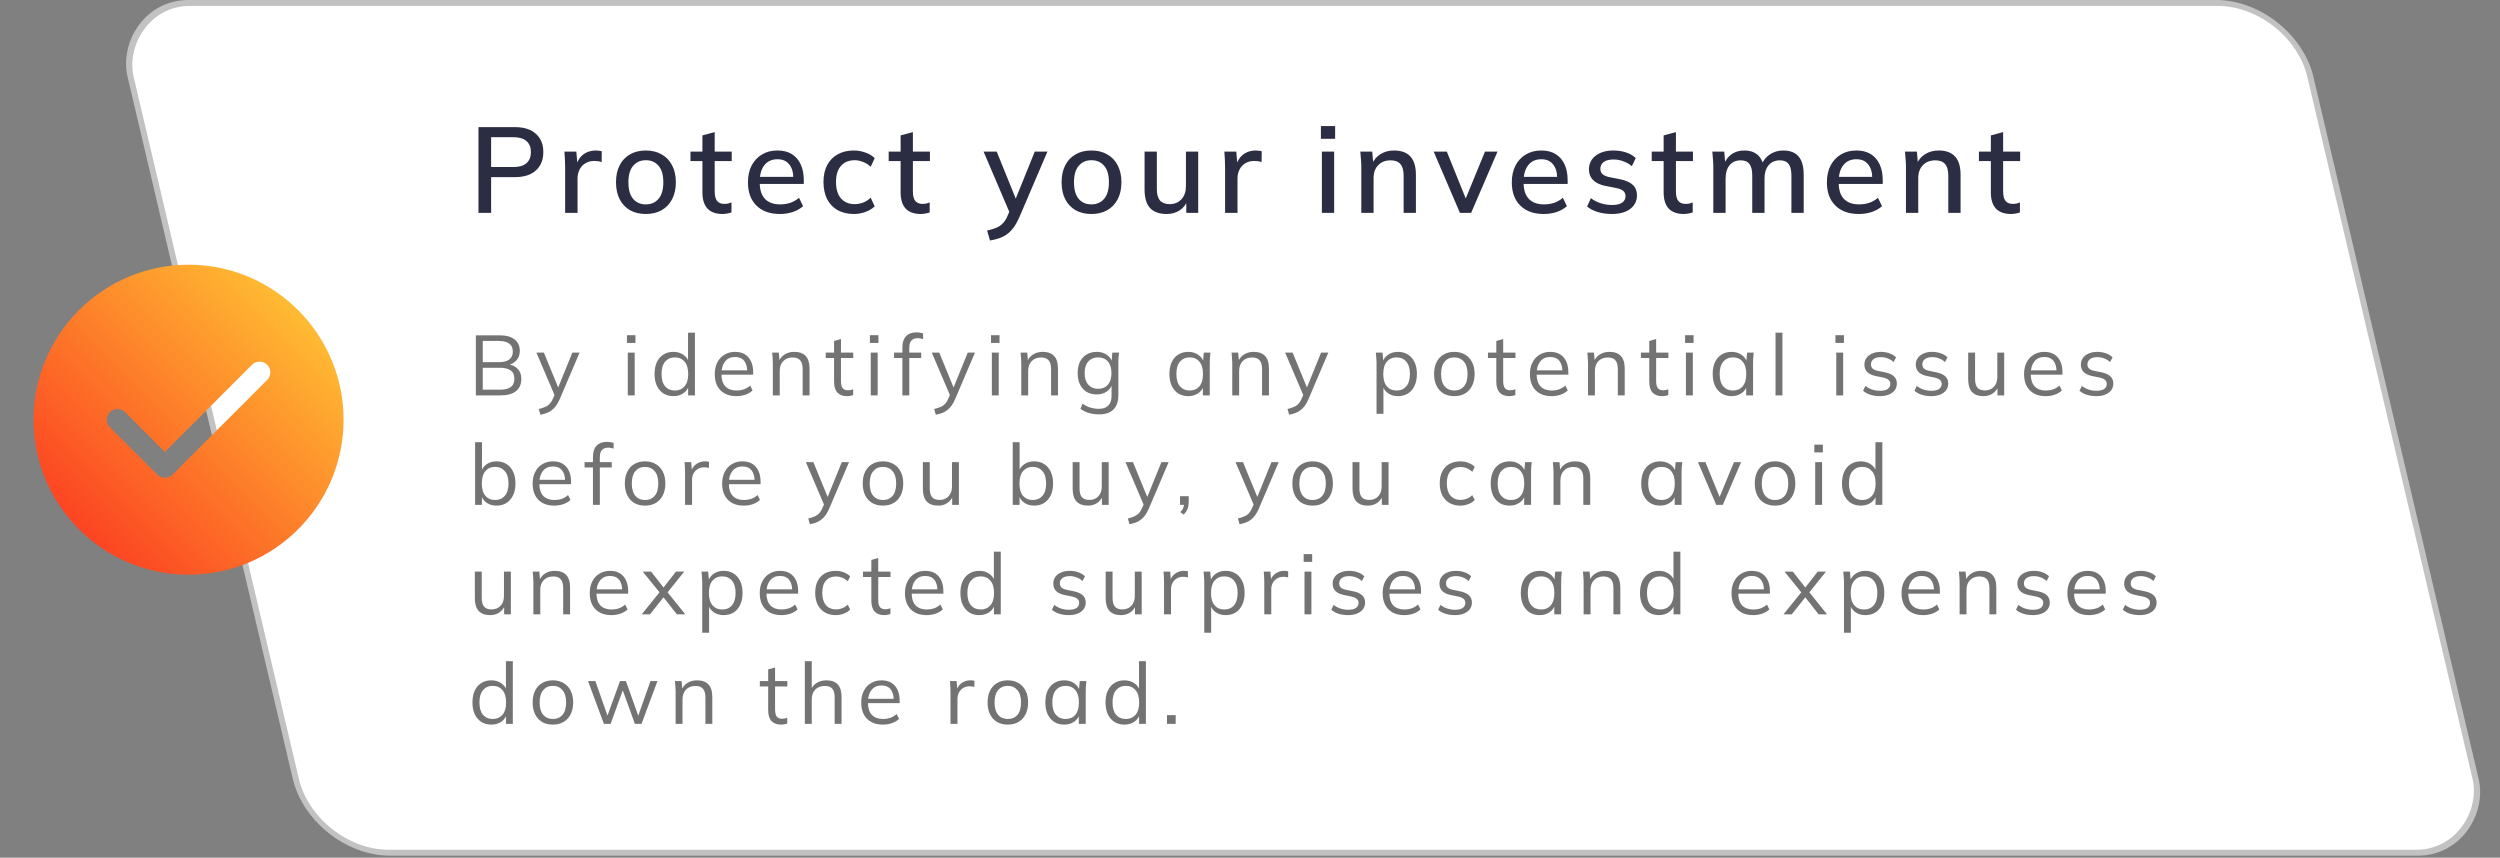
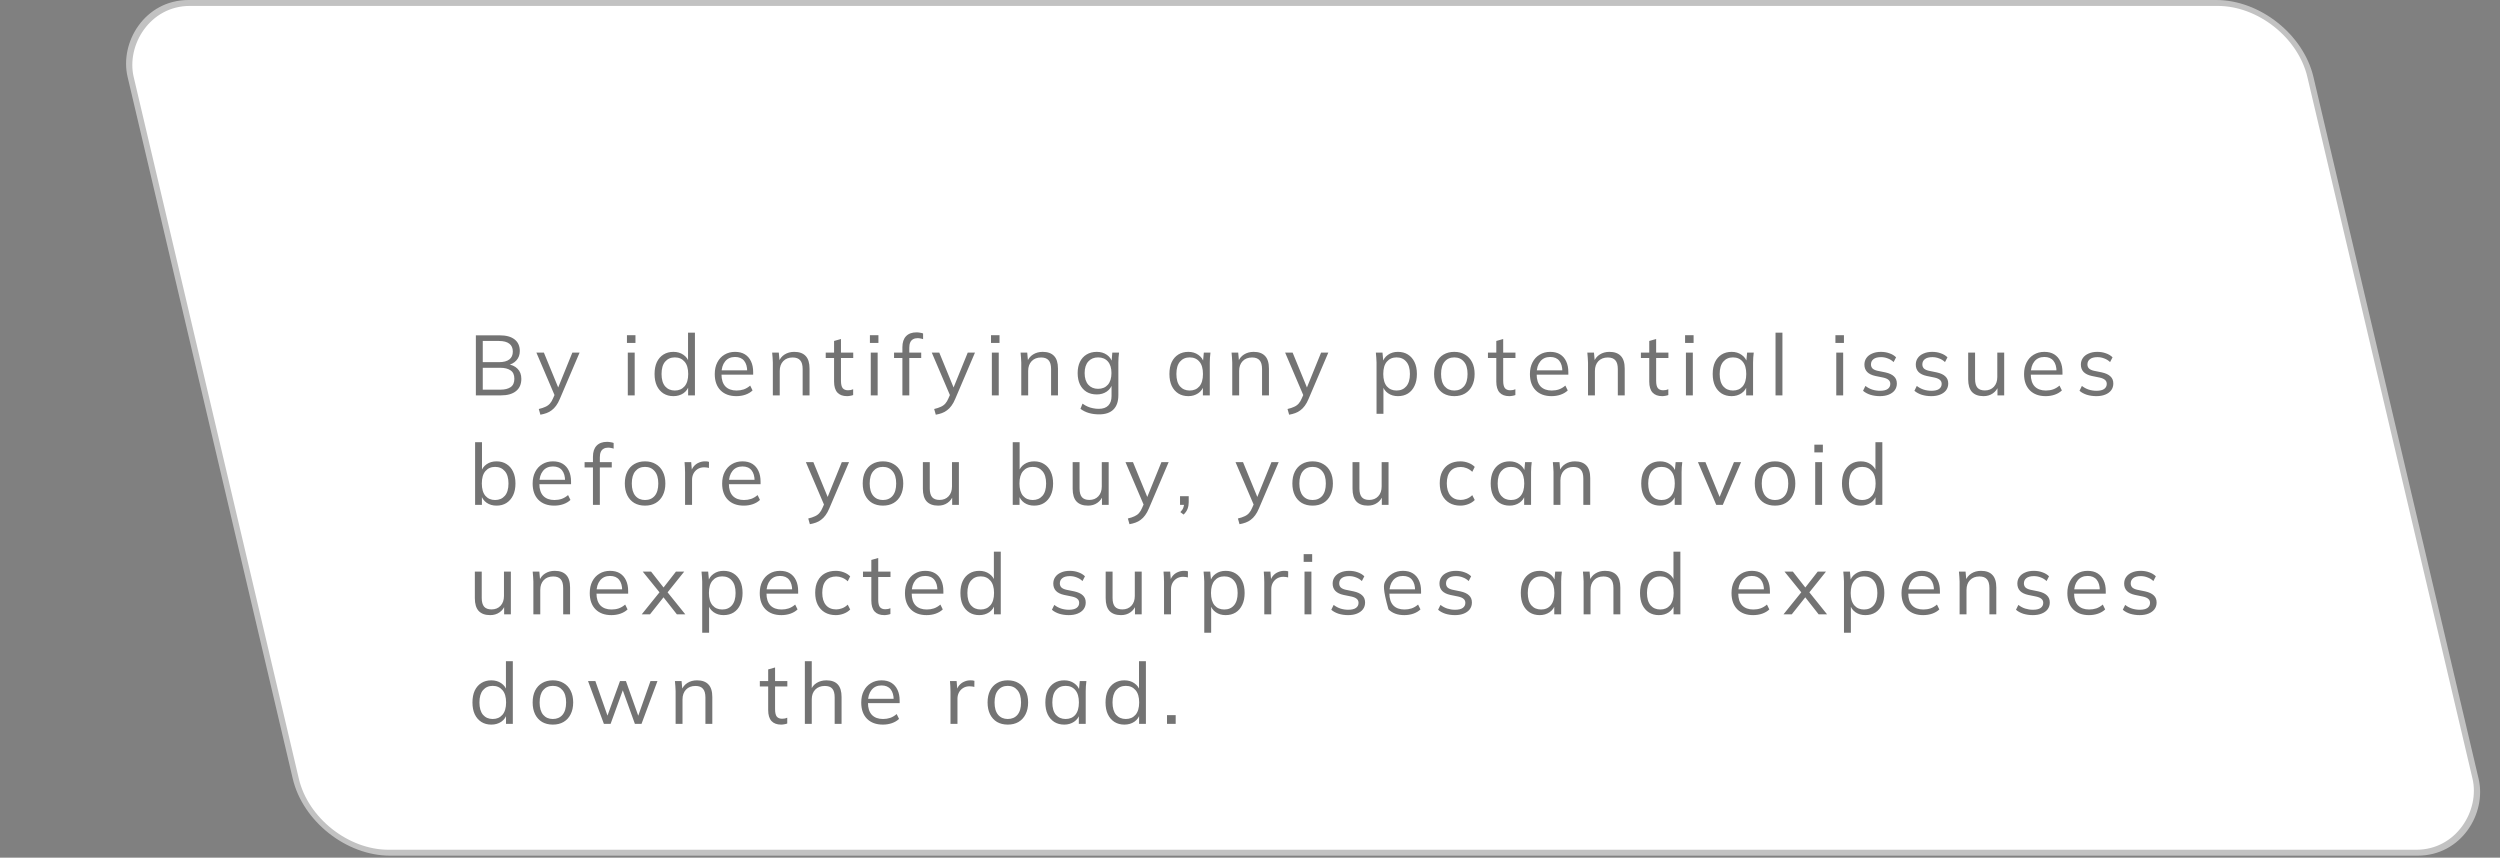
<svg xmlns="http://www.w3.org/2000/svg" width="411" height="141" viewBox="0 0 411 141" fill="none">
  <rect x="0" y="0" width="411" height="141" fill="#808080" stroke="none" />
  <rect x="-0.385" y="0.487" width="358.352" height="143.575" rx="12.5" transform="matrix(-1 0 0.229 0.973 376.47 0.013)" fill="white" stroke="#C2C2C2" />
-   <path d="M78.66 35V20.9H84.64C86.147 20.9 87.3 21.267 88.1 22C88.913 22.72 89.32 23.72 89.32 25C89.32 26.28 88.913 27.287 88.1 28.02C87.3 28.753 86.147 29.12 84.64 29.12H80.74V35H78.66ZM80.74 27.46H84.42C85.367 27.46 86.08 27.247 86.56 26.82C87.04 26.393 87.28 25.787 87.28 25C87.28 24.227 87.04 23.627 86.56 23.2C86.08 22.773 85.367 22.56 84.42 22.56H80.74V27.46ZM92.909 35V27.42C92.909 27.007 92.895 26.593 92.869 26.18C92.855 25.753 92.829 25.333 92.789 24.92H94.749L94.969 27.52H94.649C94.782 26.893 95.009 26.373 95.329 25.96C95.649 25.547 96.035 25.24 96.489 25.04C96.955 24.84 97.442 24.74 97.949 24.74C98.162 24.74 98.342 24.753 98.489 24.78C98.635 24.793 98.782 24.82 98.929 24.86L98.909 26.66C98.682 26.567 98.482 26.513 98.309 26.5C98.149 26.473 97.949 26.46 97.709 26.46C97.122 26.46 96.622 26.593 96.209 26.86C95.795 27.113 95.482 27.46 95.269 27.9C95.055 28.34 94.949 28.813 94.949 29.32V35H92.909ZM106.171 35.18C105.171 35.18 104.304 34.973 103.571 34.56C102.838 34.133 102.271 33.533 101.871 32.76C101.471 31.973 101.271 31.04 101.271 29.96C101.271 28.88 101.471 27.953 101.871 27.18C102.271 26.393 102.838 25.793 103.571 25.38C104.304 24.953 105.171 24.74 106.171 24.74C107.171 24.74 108.038 24.953 108.771 25.38C109.518 25.793 110.091 26.393 110.491 27.18C110.904 27.953 111.111 28.88 111.111 29.96C111.111 31.04 110.904 31.973 110.491 32.76C110.091 33.533 109.518 34.133 108.771 34.56C108.038 34.973 107.171 35.18 106.171 35.18ZM106.171 33.6C107.051 33.6 107.751 33.293 108.271 32.68C108.791 32.067 109.051 31.16 109.051 29.96C109.051 28.76 108.791 27.86 108.271 27.26C107.751 26.647 107.051 26.34 106.171 26.34C105.304 26.34 104.611 26.647 104.091 27.26C103.571 27.86 103.311 28.76 103.311 29.96C103.311 31.16 103.564 32.067 104.071 32.68C104.591 33.293 105.291 33.6 106.171 33.6ZM118.795 35.18C117.701 35.18 116.875 34.887 116.315 34.3C115.755 33.7 115.475 32.807 115.475 31.62V26.48H113.515V24.92H115.475V22.26L117.495 21.72V24.92H120.295V26.48H117.495V31.44C117.495 32.187 117.628 32.72 117.895 33.04C118.161 33.36 118.548 33.52 119.055 33.52C119.308 33.52 119.528 33.5 119.715 33.46C119.915 33.407 120.095 33.347 120.255 33.28V34.92C120.055 35 119.821 35.06 119.555 35.1C119.288 35.153 119.035 35.18 118.795 35.18ZM128.203 35.18C126.576 35.18 125.296 34.72 124.363 33.8C123.429 32.88 122.963 31.607 122.963 29.98C122.963 28.927 123.163 28.007 123.563 27.22C123.976 26.433 124.543 25.827 125.263 25.4C125.996 24.96 126.843 24.74 127.803 24.74C128.749 24.74 129.543 24.94 130.183 25.34C130.823 25.74 131.309 26.307 131.643 27.04C131.976 27.76 132.143 28.613 132.143 29.6V30.24H124.543V29.08H130.763L130.423 29.34C130.423 28.34 130.196 27.567 129.743 27.02C129.303 26.46 128.663 26.18 127.823 26.18C126.889 26.18 126.169 26.507 125.663 27.16C125.156 27.8 124.903 28.687 124.903 29.82V30.02C124.903 31.207 125.189 32.1 125.763 32.7C126.349 33.3 127.176 33.6 128.243 33.6C128.829 33.6 129.376 33.52 129.883 33.36C130.403 33.187 130.896 32.907 131.363 32.52L132.023 33.9C131.556 34.313 130.989 34.633 130.323 34.86C129.656 35.073 128.949 35.18 128.203 35.18ZM140.38 35.18C139.367 35.18 138.48 34.973 137.72 34.56C136.974 34.133 136.394 33.527 135.98 32.74C135.58 31.94 135.38 30.993 135.38 29.9C135.38 28.82 135.587 27.893 136 27.12C136.414 26.347 136.994 25.76 137.74 25.36C138.487 24.947 139.367 24.74 140.38 24.74C141.034 24.74 141.667 24.853 142.28 25.08C142.894 25.293 143.4 25.6 143.8 26L143.14 27.42C142.767 27.06 142.347 26.793 141.88 26.62C141.414 26.433 140.96 26.34 140.52 26.34C139.56 26.34 138.807 26.647 138.26 27.26C137.714 27.873 137.44 28.76 137.44 29.92C137.44 31.093 137.714 31.993 138.26 32.62C138.807 33.247 139.56 33.56 140.52 33.56C140.947 33.56 141.394 33.48 141.86 33.32C142.327 33.147 142.754 32.873 143.14 32.5L143.8 33.92C143.387 34.32 142.867 34.633 142.24 34.86C141.627 35.073 141.007 35.18 140.38 35.18ZM151.38 35.18C150.287 35.18 149.46 34.887 148.9 34.3C148.34 33.7 148.06 32.807 148.06 31.62V26.48H146.1V24.92H148.06V22.26L150.08 21.72V24.92H152.88V26.48H150.08V31.44C150.08 32.187 150.214 32.72 150.48 33.04C150.747 33.36 151.134 33.52 151.64 33.52C151.894 33.52 152.114 33.5 152.3 33.46C152.5 33.407 152.68 33.347 152.84 33.28V34.92C152.64 35 152.407 35.06 152.14 35.1C151.874 35.153 151.62 35.18 151.38 35.18ZM162.758 39.54L162.278 37.9C162.905 37.767 163.425 37.607 163.838 37.42C164.265 37.233 164.618 36.987 164.898 36.68C165.178 36.387 165.418 36.007 165.618 35.54L166.118 34.36L166.078 35.18L161.698 24.92H163.858L167.258 33.32H166.718L170.118 24.92H172.198L167.578 35.72C167.285 36.387 166.971 36.947 166.638 37.4C166.305 37.853 165.945 38.22 165.558 38.5C165.171 38.78 164.745 39 164.278 39.16C163.811 39.32 163.305 39.447 162.758 39.54ZM179.425 35.18C178.425 35.18 177.558 34.973 176.825 34.56C176.092 34.133 175.525 33.533 175.125 32.76C174.725 31.973 174.525 31.04 174.525 29.96C174.525 28.88 174.725 27.953 175.125 27.18C175.525 26.393 176.092 25.793 176.825 25.38C177.558 24.953 178.425 24.74 179.425 24.74C180.425 24.74 181.292 24.953 182.025 25.38C182.772 25.793 183.345 26.393 183.745 27.18C184.158 27.953 184.365 28.88 184.365 29.96C184.365 31.04 184.158 31.973 183.745 32.76C183.345 33.533 182.772 34.133 182.025 34.56C181.292 34.973 180.425 35.18 179.425 35.18ZM179.425 33.6C180.305 33.6 181.005 33.293 181.525 32.68C182.045 32.067 182.305 31.16 182.305 29.96C182.305 28.76 182.045 27.86 181.525 27.26C181.005 26.647 180.305 26.34 179.425 26.34C178.558 26.34 177.865 26.647 177.345 27.26C176.825 27.86 176.565 28.76 176.565 29.96C176.565 31.16 176.818 32.067 177.325 32.68C177.845 33.293 178.545 33.6 179.425 33.6ZM191.806 35.18C190.593 35.18 189.679 34.853 189.066 34.2C188.466 33.533 188.166 32.513 188.166 31.14V24.92H190.186V31.1C190.186 31.94 190.359 32.56 190.706 32.96C191.053 33.36 191.579 33.56 192.286 33.56C193.086 33.56 193.733 33.293 194.226 32.76C194.719 32.227 194.966 31.52 194.966 30.64V24.92H196.986V35H195.026V32.84H195.286C195.006 33.587 194.559 34.167 193.946 34.58C193.333 34.98 192.619 35.18 191.806 35.18ZM201.405 35V27.42C201.405 27.007 201.392 26.593 201.365 26.18C201.352 25.753 201.325 25.333 201.285 24.92H203.245L203.465 27.52H203.145C203.278 26.893 203.505 26.373 203.825 25.96C204.145 25.547 204.532 25.24 204.985 25.04C205.452 24.84 205.938 24.74 206.445 24.74C206.658 24.74 206.838 24.753 206.985 24.78C207.132 24.793 207.278 24.82 207.425 24.86L207.405 26.66C207.178 26.567 206.978 26.513 206.805 26.5C206.645 26.473 206.445 26.46 206.205 26.46C205.618 26.46 205.118 26.593 204.705 26.86C204.292 27.113 203.978 27.46 203.765 27.9C203.552 28.34 203.445 28.813 203.445 29.32V35H201.405ZM217.316 35V24.92H219.336V35H217.316ZM217.156 22.82V20.72H219.496V22.82H217.156ZM223.796 35V27.34C223.796 26.953 223.776 26.56 223.736 26.16C223.71 25.747 223.676 25.333 223.636 24.92H225.596L225.776 27.04H225.536C225.843 26.293 226.316 25.727 226.956 25.34C227.596 24.94 228.336 24.74 229.176 24.74C230.363 24.74 231.256 25.067 231.856 25.72C232.47 26.373 232.776 27.387 232.776 28.76V35H230.756V28.88C230.756 27.987 230.576 27.347 230.216 26.96C229.87 26.56 229.336 26.36 228.616 26.36C227.763 26.36 227.083 26.627 226.576 27.16C226.07 27.68 225.816 28.387 225.816 29.28V35H223.796ZM240.014 35L235.694 24.92H237.854L241.254 33.34H240.674L244.134 24.92H246.194L241.854 35H240.014ZM253.781 35.18C252.154 35.18 250.874 34.72 249.941 33.8C249.007 32.88 248.541 31.607 248.541 29.98C248.541 28.927 248.741 28.007 249.141 27.22C249.554 26.433 250.121 25.827 250.841 25.4C251.574 24.96 252.421 24.74 253.381 24.74C254.327 24.74 255.121 24.94 255.761 25.34C256.401 25.74 256.887 26.307 257.221 27.04C257.554 27.76 257.721 28.613 257.721 29.6V30.24H250.121V29.08H256.341L256.001 29.34C256.001 28.34 255.774 27.567 255.321 27.02C254.881 26.46 254.241 26.18 253.401 26.18C252.467 26.18 251.747 26.507 251.241 27.16C250.734 27.8 250.481 28.687 250.481 29.82V30.02C250.481 31.207 250.767 32.1 251.341 32.7C251.927 33.3 252.754 33.6 253.821 33.6C254.407 33.6 254.954 33.52 255.461 33.36C255.981 33.187 256.474 32.907 256.941 32.52L257.601 33.9C257.134 34.313 256.567 34.633 255.901 34.86C255.234 35.073 254.527 35.18 253.781 35.18ZM264.999 35.18C264.159 35.18 263.385 35.073 262.679 34.86C261.972 34.647 261.385 34.347 260.919 33.96L261.539 32.58C262.032 32.953 262.579 33.233 263.179 33.42C263.779 33.607 264.392 33.7 265.019 33.7C265.752 33.7 266.305 33.573 266.679 33.32C267.052 33.053 267.239 32.693 267.239 32.24C267.239 31.893 267.119 31.613 266.879 31.4C266.652 31.187 266.272 31.027 265.739 30.92L263.819 30.54C262.965 30.353 262.319 30.033 261.879 29.58C261.439 29.127 261.219 28.547 261.219 27.84C261.219 27.24 261.379 26.707 261.699 26.24C262.032 25.773 262.499 25.407 263.099 25.14C263.712 24.873 264.425 24.74 265.239 24.74C265.985 24.74 266.679 24.847 267.319 25.06C267.959 25.273 268.492 25.58 268.919 25.98L268.279 27.32C267.865 26.973 267.399 26.707 266.879 26.52C266.359 26.32 265.832 26.22 265.299 26.22C264.552 26.22 263.999 26.36 263.639 26.64C263.279 26.92 263.099 27.287 263.099 27.74C263.099 28.087 263.205 28.373 263.419 28.6C263.645 28.813 263.999 28.98 264.479 29.1L266.399 29.48C267.305 29.667 267.985 29.973 268.439 30.4C268.892 30.827 269.119 31.4 269.119 32.12C269.119 32.747 268.945 33.293 268.599 33.76C268.252 34.227 267.772 34.58 267.159 34.82C266.545 35.06 265.825 35.18 264.999 35.18ZM276.822 35.18C275.729 35.18 274.902 34.887 274.342 34.3C273.782 33.7 273.502 32.807 273.502 31.62V26.48H271.542V24.92H273.502V22.26L275.522 21.72V24.92H278.322V26.48H275.522V31.44C275.522 32.187 275.655 32.72 275.922 33.04C276.189 33.36 276.575 33.52 277.082 33.52C277.335 33.52 277.555 33.5 277.742 33.46C277.942 33.407 278.122 33.347 278.282 33.28V34.92C278.082 35 277.849 35.06 277.582 35.1C277.315 35.153 277.062 35.18 276.822 35.18ZM281.668 35V27.34C281.668 26.953 281.648 26.56 281.608 26.16C281.581 25.747 281.548 25.333 281.507 24.92H283.468L283.648 27.04H283.408C283.688 26.307 284.114 25.74 284.688 25.34C285.274 24.94 285.974 24.74 286.788 24.74C287.614 24.74 288.288 24.94 288.808 25.34C289.341 25.727 289.708 26.327 289.908 27.14H289.588C289.854 26.407 290.308 25.827 290.948 25.4C291.588 24.96 292.328 24.74 293.168 24.74C294.288 24.74 295.128 25.067 295.688 25.72C296.248 26.373 296.528 27.387 296.528 28.76V35H294.508V28.86C294.508 27.98 294.354 27.347 294.048 26.96C293.754 26.56 293.274 26.36 292.608 26.36C291.834 26.36 291.221 26.627 290.768 27.16C290.314 27.693 290.088 28.413 290.088 29.32V35H288.068V28.86C288.068 27.98 287.914 27.347 287.608 26.96C287.314 26.56 286.834 26.36 286.168 26.36C285.394 26.36 284.788 26.627 284.348 27.16C283.908 27.693 283.688 28.413 283.688 29.32V35H281.668ZM305.581 35.18C303.955 35.18 302.675 34.72 301.741 33.8C300.808 32.88 300.341 31.607 300.341 29.98C300.341 28.927 300.541 28.007 300.941 27.22C301.355 26.433 301.921 25.827 302.641 25.4C303.375 24.96 304.221 24.74 305.181 24.74C306.128 24.74 306.921 24.94 307.561 25.34C308.201 25.74 308.688 26.307 309.021 27.04C309.355 27.76 309.521 28.613 309.521 29.6V30.24H301.921V29.08H308.141L307.801 29.34C307.801 28.34 307.575 27.567 307.121 27.02C306.681 26.46 306.041 26.18 305.201 26.18C304.268 26.18 303.548 26.507 303.041 27.16C302.535 27.8 302.281 28.687 302.281 29.82V30.02C302.281 31.207 302.568 32.1 303.141 32.7C303.728 33.3 304.555 33.6 305.621 33.6C306.208 33.6 306.755 33.52 307.261 33.36C307.781 33.187 308.275 32.907 308.741 32.52L309.401 33.9C308.935 34.313 308.368 34.633 307.701 34.86C307.035 35.073 306.328 35.18 305.581 35.18ZM313.339 35V27.34C313.339 26.953 313.319 26.56 313.279 26.16C313.253 25.747 313.219 25.333 313.179 24.92H315.139L315.319 27.04H315.079C315.386 26.293 315.859 25.727 316.499 25.34C317.139 24.94 317.879 24.74 318.719 24.74C319.906 24.74 320.799 25.067 321.399 25.72C322.013 26.373 322.319 27.387 322.319 28.76V35H320.299V28.88C320.299 27.987 320.119 27.347 319.759 26.96C319.413 26.56 318.879 26.36 318.159 26.36C317.306 26.36 316.626 26.627 316.119 27.16C315.613 27.68 315.359 28.387 315.359 29.28V35H313.339ZM330.615 35.18C329.522 35.18 328.695 34.887 328.135 34.3C327.575 33.7 327.295 32.807 327.295 31.62V26.48H325.335V24.92H327.295V22.26L329.315 21.72V24.92H332.115V26.48H329.315V31.44C329.315 32.187 329.448 32.72 329.715 33.04C329.982 33.36 330.368 33.52 330.875 33.52C331.128 33.52 331.348 33.5 331.535 33.46C331.735 33.407 331.915 33.347 332.075 33.28V34.92C331.875 35 331.642 35.06 331.375 35.1C331.108 35.153 330.855 35.18 330.615 35.18Z" fill="#2B2D42" />
-   <path fill-rule="evenodd" clip-rule="evenodd" d="M31 43.517C16.949 43.517 5.517 54.949 5.517 69C5.517 83.052 16.948 94.483 31 94.483C45.052 94.483 56.483 83.052 56.483 69C56.483 54.949 45.051 43.517 31 43.517ZM43.928 62.46L28.353 78.035C28.022 78.366 27.574 78.55 27.106 78.55C26.639 78.55 26.19 78.366 25.86 78.035L18.072 70.247C17.383 69.559 17.383 68.442 18.072 67.754C18.76 67.065 19.876 67.065 20.565 67.754L27.106 74.295L41.435 59.966C42.123 59.278 43.24 59.277 43.928 59.966C44.617 60.655 44.617 61.771 43.928 62.46Z" fill="url(#paint0_linear_83_439)" />
-   <path d="M78.232 65V55.13H82.18C83.225 55.13 84.033 55.354 84.602 55.802C85.171 56.25 85.456 56.885 85.456 57.706C85.456 58.322 85.269 58.835 84.896 59.246C84.532 59.657 84.023 59.927 83.37 60.058V59.862C84.098 59.946 84.667 60.198 85.078 60.618C85.498 61.029 85.708 61.584 85.708 62.284C85.708 63.161 85.414 63.833 84.826 64.3C84.247 64.767 83.426 65 82.362 65H78.232ZM79.366 64.062H82.25C82.959 64.062 83.519 63.927 83.93 63.656C84.35 63.376 84.56 62.914 84.56 62.27C84.56 61.617 84.35 61.155 83.93 60.884C83.519 60.604 82.959 60.464 82.25 60.464H79.366V64.062ZM79.366 59.54H82.012C82.777 59.54 83.351 59.391 83.734 59.092C84.117 58.793 84.308 58.364 84.308 57.804C84.308 57.225 84.117 56.791 83.734 56.502C83.351 56.203 82.777 56.054 82.012 56.054H79.366V59.54ZM88.842 68.178L88.576 67.24C89.014 67.137 89.378 67.016 89.668 66.876C89.966 66.745 90.214 66.568 90.41 66.344C90.606 66.12 90.774 65.84 90.914 65.504L91.278 64.678L91.25 65.154L88.184 57.972H89.416L91.95 64.146H91.586L94.092 57.972H95.282L92.034 65.588C91.847 66.036 91.642 66.409 91.418 66.708C91.194 67.016 90.951 67.263 90.69 67.45C90.438 67.646 90.158 67.8 89.85 67.912C89.542 68.024 89.206 68.113 88.842 68.178ZM103.21 65V57.972H104.344V65H103.21ZM103.07 56.376V55.102H104.47V56.376H103.07ZM110.705 65.126C110.089 65.126 109.548 64.981 109.081 64.692C108.615 64.393 108.251 63.973 107.989 63.432C107.737 62.891 107.611 62.242 107.611 61.486C107.611 60.721 107.737 60.067 107.989 59.526C108.251 58.985 108.615 58.569 109.081 58.28C109.548 57.991 110.089 57.846 110.705 57.846C111.34 57.846 111.886 58.005 112.343 58.322C112.81 58.639 113.123 59.069 113.281 59.61H113.113V54.696H114.247V65H113.127V63.32H113.281C113.132 63.88 112.824 64.323 112.357 64.65C111.891 64.967 111.34 65.126 110.705 65.126ZM110.943 64.202C111.606 64.202 112.138 63.973 112.539 63.516C112.941 63.049 113.141 62.373 113.141 61.486C113.141 60.59 112.941 59.913 112.539 59.456C112.138 58.989 111.606 58.756 110.943 58.756C110.281 58.756 109.749 58.989 109.347 59.456C108.955 59.913 108.759 60.59 108.759 61.486C108.759 62.373 108.955 63.049 109.347 63.516C109.749 63.973 110.281 64.202 110.943 64.202ZM121.062 65.126C119.961 65.126 119.093 64.809 118.458 64.174C117.823 63.53 117.506 62.639 117.506 61.5C117.506 60.763 117.646 60.123 117.926 59.582C118.206 59.031 118.598 58.607 119.102 58.308C119.606 58 120.185 57.846 120.838 57.846C121.482 57.846 122.023 57.981 122.462 58.252C122.901 58.523 123.237 58.91 123.47 59.414C123.703 59.909 123.82 60.497 123.82 61.178V61.598H118.374V60.884H123.078L122.84 61.066C122.84 60.319 122.672 59.736 122.336 59.316C122 58.896 121.501 58.686 120.838 58.686C120.138 58.686 119.592 58.933 119.2 59.428C118.808 59.913 118.612 60.571 118.612 61.402V61.528C118.612 62.405 118.827 63.073 119.256 63.53C119.695 63.978 120.306 64.202 121.09 64.202C121.51 64.202 121.902 64.141 122.266 64.02C122.639 63.889 122.994 63.679 123.33 63.39L123.722 64.188C123.414 64.487 123.022 64.72 122.546 64.888C122.079 65.047 121.585 65.126 121.062 65.126ZM127.055 65V59.596C127.055 59.335 127.041 59.069 127.013 58.798C126.995 58.518 126.971 58.243 126.943 57.972H128.035L128.175 59.512H128.007C128.213 58.971 128.539 58.56 128.987 58.28C129.445 57.991 129.972 57.846 130.569 57.846C131.4 57.846 132.025 58.07 132.445 58.518C132.875 58.957 133.089 59.652 133.089 60.604V65H131.955V60.674C131.955 60.011 131.82 59.531 131.549 59.232C131.288 58.924 130.877 58.77 130.317 58.77C129.664 58.77 129.146 58.971 128.763 59.372C128.381 59.773 128.189 60.31 128.189 60.982V65H127.055ZM139.25 65.126C138.56 65.126 138.032 64.93 137.668 64.538C137.304 64.137 137.122 63.535 137.122 62.732V58.854H135.75V57.972H137.122V56.054L138.256 55.732V57.972H140.272V58.854H138.256V62.606C138.256 63.166 138.35 63.567 138.536 63.81C138.732 64.043 139.022 64.16 139.404 64.16C139.582 64.16 139.74 64.146 139.88 64.118C140.02 64.081 140.146 64.039 140.258 63.992V64.944C140.128 65 139.969 65.042 139.782 65.07C139.605 65.107 139.428 65.126 139.25 65.126ZM143.153 65V57.972H144.287V65H143.153ZM143.013 56.376V55.102H144.413V56.376H143.013ZM148.353 65V58.854H146.981V57.972H148.661L148.353 58.266V57.09C148.353 56.297 148.553 55.69 148.955 55.27C149.356 54.85 149.93 54.64 150.677 54.64C150.863 54.64 151.055 54.659 151.251 54.696C151.456 54.724 151.624 54.766 151.755 54.822V55.76C151.643 55.713 151.503 55.676 151.335 55.648C151.176 55.611 151.013 55.592 150.845 55.592C150.555 55.592 150.308 55.653 150.103 55.774C149.897 55.886 149.743 56.059 149.641 56.292C149.538 56.525 149.487 56.824 149.487 57.188V58.21L149.305 57.972H151.447V58.854H149.487V65H148.353ZM153.844 68.178L153.578 67.24C154.016 67.137 154.38 67.016 154.67 66.876C154.968 66.745 155.216 66.568 155.412 66.344C155.608 66.12 155.776 65.84 155.916 65.504L156.28 64.678L156.252 65.154L153.186 57.972H154.418L156.952 64.146H156.588L159.094 57.972H160.284L157.036 65.588C156.849 66.036 156.644 66.409 156.42 66.708C156.196 67.016 155.953 67.263 155.692 67.45C155.44 67.646 155.16 67.8 154.852 67.912C154.544 68.024 154.208 68.113 153.844 68.178ZM163.061 65V57.972H164.195V65H163.061ZM162.921 56.376V55.102H164.321V56.376H162.921ZM167.897 65V59.596C167.897 59.335 167.883 59.069 167.855 58.798C167.836 58.518 167.813 58.243 167.785 57.972H168.877L169.017 59.512H168.849C169.054 58.971 169.381 58.56 169.829 58.28C170.286 57.991 170.814 57.846 171.411 57.846C172.242 57.846 172.867 58.07 173.287 58.518C173.716 58.957 173.931 59.652 173.931 60.604V65H172.797V60.674C172.797 60.011 172.662 59.531 172.391 59.232C172.13 58.924 171.719 58.77 171.159 58.77C170.506 58.77 169.988 58.971 169.605 59.372C169.222 59.773 169.031 60.31 169.031 60.982V65H167.897ZM180.694 68.122C180.087 68.122 179.527 68.047 179.014 67.898C178.501 67.749 178.039 67.52 177.628 67.212L177.964 66.358C178.253 66.563 178.538 66.727 178.818 66.848C179.098 66.969 179.387 67.058 179.686 67.114C179.985 67.179 180.302 67.212 180.638 67.212C181.329 67.212 181.851 67.03 182.206 66.666C182.561 66.302 182.738 65.784 182.738 65.112V63.054H182.878C182.729 63.605 182.421 64.043 181.954 64.37C181.487 64.687 180.941 64.846 180.316 64.846C179.672 64.846 179.112 64.706 178.636 64.426C178.169 64.137 177.805 63.731 177.544 63.208C177.292 62.676 177.166 62.051 177.166 61.332C177.166 60.623 177.292 60.007 177.544 59.484C177.805 58.961 178.169 58.56 178.636 58.28C179.112 57.991 179.672 57.846 180.316 57.846C180.951 57.846 181.497 58.005 181.954 58.322C182.421 58.639 182.729 59.078 182.878 59.638L182.738 59.498L182.864 57.972H183.97C183.933 58.243 183.905 58.518 183.886 58.798C183.867 59.069 183.858 59.335 183.858 59.596V64.958C183.858 66.003 183.587 66.792 183.046 67.324C182.514 67.856 181.73 68.122 180.694 68.122ZM180.526 63.922C181.207 63.922 181.744 63.698 182.136 63.25C182.528 62.793 182.724 62.153 182.724 61.332C182.724 60.511 182.528 59.876 182.136 59.428C181.744 58.98 181.207 58.756 180.526 58.756C179.854 58.756 179.317 58.98 178.916 59.428C178.515 59.876 178.314 60.511 178.314 61.332C178.314 62.153 178.515 62.793 178.916 63.25C179.317 63.698 179.854 63.922 180.526 63.922ZM195.36 65.126C194.735 65.126 194.189 64.981 193.722 64.692C193.255 64.393 192.891 63.973 192.63 63.432C192.378 62.891 192.252 62.242 192.252 61.486C192.252 60.721 192.378 60.067 192.63 59.526C192.891 58.985 193.255 58.569 193.722 58.28C194.189 57.991 194.735 57.846 195.36 57.846C195.995 57.846 196.541 58.009 196.998 58.336C197.465 58.653 197.773 59.087 197.922 59.638H197.754L197.908 57.972H199C198.972 58.243 198.944 58.518 198.916 58.798C198.897 59.069 198.888 59.335 198.888 59.596V65H197.754V63.348H197.908C197.759 63.899 197.451 64.333 196.984 64.65C196.517 64.967 195.976 65.126 195.36 65.126ZM195.584 64.202C196.256 64.202 196.788 63.973 197.18 63.516C197.572 63.049 197.768 62.373 197.768 61.486C197.768 60.59 197.572 59.913 197.18 59.456C196.788 58.989 196.256 58.756 195.584 58.756C194.921 58.756 194.389 58.989 193.988 59.456C193.596 59.913 193.4 60.59 193.4 61.486C193.4 62.373 193.596 63.049 193.988 63.516C194.389 63.973 194.921 64.202 195.584 64.202ZM202.581 65V59.596C202.581 59.335 202.567 59.069 202.539 58.798C202.52 58.518 202.497 58.243 202.469 57.972H203.561L203.701 59.512H203.533C203.738 58.971 204.065 58.56 204.513 58.28C204.97 57.991 205.497 57.846 206.095 57.846C206.925 57.846 207.551 58.07 207.971 58.518C208.4 58.957 208.615 59.652 208.615 60.604V65H207.481V60.674C207.481 60.011 207.345 59.531 207.075 59.232C206.813 58.924 206.403 58.77 205.843 58.77C205.189 58.77 204.671 58.971 204.289 59.372C203.906 59.773 203.715 60.31 203.715 60.982V65H202.581ZM211.935 68.178L211.669 67.24C212.108 67.137 212.472 67.016 212.761 66.876C213.06 66.745 213.307 66.568 213.503 66.344C213.699 66.12 213.867 65.84 214.007 65.504L214.371 64.678L214.343 65.154L211.277 57.972H212.509L215.043 64.146H214.679L217.185 57.972H218.375L215.127 65.588C214.941 66.036 214.735 66.409 214.511 66.708C214.287 67.016 214.045 67.263 213.783 67.45C213.531 67.646 213.251 67.8 212.943 67.912C212.635 68.024 212.299 68.113 211.935 68.178ZM226.303 68.024V59.596C226.303 59.335 226.289 59.069 226.261 58.798C226.243 58.518 226.219 58.243 226.191 57.972H227.283L227.437 59.638H227.269C227.419 59.087 227.722 58.653 228.179 58.336C228.637 58.009 229.183 57.846 229.817 57.846C230.452 57.846 230.998 57.991 231.455 58.28C231.922 58.569 232.286 58.985 232.547 59.526C232.809 60.067 232.939 60.721 232.939 61.486C232.939 62.242 232.809 62.891 232.547 63.432C232.295 63.973 231.936 64.393 231.469 64.692C231.003 64.981 230.452 65.126 229.817 65.126C229.192 65.126 228.651 64.967 228.193 64.65C227.736 64.333 227.433 63.899 227.283 63.348H227.437V68.024H226.303ZM229.593 64.202C230.265 64.202 230.797 63.973 231.189 63.516C231.591 63.049 231.791 62.373 231.791 61.486C231.791 60.59 231.591 59.913 231.189 59.456C230.797 58.989 230.265 58.756 229.593 58.756C228.931 58.756 228.399 58.989 227.997 59.456C227.605 59.913 227.409 60.59 227.409 61.486C227.409 62.373 227.605 63.049 227.997 63.516C228.399 63.973 228.931 64.202 229.593 64.202ZM239.082 65.126C238.41 65.126 237.822 64.981 237.318 64.692C236.823 64.393 236.44 63.973 236.17 63.432C235.899 62.881 235.764 62.233 235.764 61.486C235.764 60.73 235.899 60.081 236.17 59.54C236.44 58.999 236.823 58.583 237.318 58.294C237.822 57.995 238.41 57.846 239.082 57.846C239.763 57.846 240.351 57.995 240.846 58.294C241.35 58.583 241.737 58.999 242.008 59.54C242.288 60.081 242.428 60.73 242.428 61.486C242.428 62.233 242.288 62.881 242.008 63.432C241.737 63.973 241.35 64.393 240.846 64.692C240.351 64.981 239.763 65.126 239.082 65.126ZM239.082 64.202C239.754 64.202 240.286 63.973 240.678 63.516C241.07 63.049 241.266 62.373 241.266 61.486C241.266 60.59 241.065 59.913 240.664 59.456C240.272 58.989 239.744 58.756 239.082 58.756C238.419 58.756 237.892 58.989 237.5 59.456C237.108 59.913 236.912 60.59 236.912 61.486C236.912 62.373 237.108 63.049 237.5 63.516C237.892 63.973 238.419 64.202 239.082 64.202ZM248.119 65.126C247.429 65.126 246.901 64.93 246.537 64.538C246.173 64.137 245.991 63.535 245.991 62.732V58.854H244.619V57.972H245.991V56.054L247.125 55.732V57.972H249.141V58.854H247.125V62.606C247.125 63.166 247.219 63.567 247.405 63.81C247.601 64.043 247.891 64.16 248.273 64.16C248.451 64.16 248.609 64.146 248.749 64.118C248.889 64.081 249.015 64.039 249.127 63.992V64.944C248.997 65 248.838 65.042 248.651 65.07C248.474 65.107 248.297 65.126 248.119 65.126ZM255.076 65.126C253.974 65.126 253.106 64.809 252.472 64.174C251.837 63.53 251.52 62.639 251.52 61.5C251.52 60.763 251.66 60.123 251.94 59.582C252.22 59.031 252.612 58.607 253.116 58.308C253.62 58 254.198 57.846 254.852 57.846C255.496 57.846 256.037 57.981 256.476 58.252C256.914 58.523 257.25 58.91 257.484 59.414C257.717 59.909 257.834 60.497 257.834 61.178V61.598H252.388V60.884H257.092L256.854 61.066C256.854 60.319 256.686 59.736 256.35 59.316C256.014 58.896 255.514 58.686 254.852 58.686C254.152 58.686 253.606 58.933 253.214 59.428C252.822 59.913 252.626 60.571 252.626 61.402V61.528C252.626 62.405 252.84 63.073 253.27 63.53C253.708 63.978 254.32 64.202 255.104 64.202C255.524 64.202 255.916 64.141 256.28 64.02C256.653 63.889 257.008 63.679 257.344 63.39L257.736 64.188C257.428 64.487 257.036 64.72 256.56 64.888C256.093 65.047 255.598 65.126 255.076 65.126ZM261.069 65V59.596C261.069 59.335 261.055 59.069 261.027 58.798C261.008 58.518 260.985 58.243 260.957 57.972H262.049L262.189 59.512H262.021C262.226 58.971 262.553 58.56 263.001 58.28C263.458 57.991 263.986 57.846 264.583 57.846C265.414 57.846 266.039 58.07 266.459 58.518C266.888 58.957 267.103 59.652 267.103 60.604V65H265.969V60.674C265.969 60.011 265.834 59.531 265.563 59.232C265.302 58.924 264.891 58.77 264.331 58.77C263.678 58.77 263.16 58.971 262.777 59.372C262.394 59.773 262.203 60.31 262.203 60.982V65H261.069ZM273.264 65.126C272.573 65.126 272.046 64.93 271.682 64.538C271.318 64.137 271.136 63.535 271.136 62.732V58.854H269.764V57.972H271.136V56.054L272.27 55.732V57.972H274.286V58.854H272.27V62.606C272.27 63.166 272.363 63.567 272.55 63.81C272.746 64.043 273.035 64.16 273.418 64.16C273.595 64.16 273.754 64.146 273.894 64.118C274.034 64.081 274.16 64.039 274.272 63.992V64.944C274.141 65 273.983 65.042 273.796 65.07C273.619 65.107 273.441 65.126 273.264 65.126ZM277.167 65V57.972H278.301V65H277.167ZM277.027 56.376V55.102H278.427V56.376H277.027ZM284.676 65.126C284.051 65.126 283.505 64.981 283.038 64.692C282.572 64.393 282.208 63.973 281.946 63.432C281.694 62.891 281.568 62.242 281.568 61.486C281.568 60.721 281.694 60.067 281.946 59.526C282.208 58.985 282.572 58.569 283.038 58.28C283.505 57.991 284.051 57.846 284.676 57.846C285.311 57.846 285.857 58.009 286.314 58.336C286.781 58.653 287.089 59.087 287.238 59.638H287.07L287.224 57.972H288.316C288.288 58.243 288.26 58.518 288.232 58.798C288.214 59.069 288.204 59.335 288.204 59.596V65H287.07V63.348H287.224C287.075 63.899 286.767 64.333 286.3 64.65C285.834 64.967 285.292 65.126 284.676 65.126ZM284.9 64.202C285.572 64.202 286.104 63.973 286.496 63.516C286.888 63.049 287.084 62.373 287.084 61.486C287.084 60.59 286.888 59.913 286.496 59.456C286.104 58.989 285.572 58.756 284.9 58.756C284.238 58.756 283.706 58.989 283.304 59.456C282.912 59.913 282.716 60.59 282.716 61.486C282.716 62.373 282.912 63.049 283.304 63.516C283.706 63.973 284.238 64.202 284.9 64.202ZM291.897 65V54.696H293.031V65H291.897ZM301.883 65V57.972H303.017V65H301.883ZM301.743 56.376V55.102H303.143V56.376H301.743ZM309.057 65.126C308.497 65.126 307.975 65.051 307.489 64.902C307.004 64.743 306.603 64.524 306.285 64.244L306.677 63.446C307.023 63.717 307.396 63.917 307.797 64.048C308.208 64.179 308.633 64.244 309.071 64.244C309.631 64.244 310.051 64.146 310.331 63.95C310.621 63.745 310.765 63.465 310.765 63.11C310.765 62.839 310.672 62.625 310.485 62.466C310.308 62.298 310.014 62.167 309.603 62.074L308.301 61.808C307.704 61.677 307.256 61.458 306.957 61.15C306.659 60.833 306.509 60.431 306.509 59.946C306.509 59.535 306.617 59.176 306.831 58.868C307.046 58.551 307.359 58.303 307.769 58.126C308.18 57.939 308.661 57.846 309.211 57.846C309.725 57.846 310.196 57.925 310.625 58.084C311.064 58.233 311.428 58.453 311.717 58.742L311.311 59.526C311.031 59.255 310.709 59.055 310.345 58.924C309.991 58.784 309.622 58.714 309.239 58.714C308.689 58.714 308.273 58.826 307.993 59.05C307.723 59.265 307.587 59.549 307.587 59.904C307.587 60.175 307.671 60.399 307.839 60.576C308.017 60.744 308.287 60.87 308.651 60.954L309.953 61.22C310.588 61.36 311.059 61.579 311.367 61.878C311.685 62.167 311.843 62.559 311.843 63.054C311.843 63.474 311.727 63.843 311.493 64.16C311.26 64.468 310.933 64.706 310.513 64.874C310.103 65.042 309.617 65.126 309.057 65.126ZM317.503 65.126C316.943 65.126 316.42 65.051 315.935 64.902C315.449 64.743 315.048 64.524 314.731 64.244L315.123 63.446C315.468 63.717 315.841 63.917 316.243 64.048C316.653 64.179 317.078 64.244 317.517 64.244C318.077 64.244 318.497 64.146 318.777 63.95C319.066 63.745 319.211 63.465 319.211 63.11C319.211 62.839 319.117 62.625 318.931 62.466C318.753 62.298 318.459 62.167 318.049 62.074L316.747 61.808C316.149 61.677 315.701 61.458 315.403 61.15C315.104 60.833 314.955 60.431 314.955 59.946C314.955 59.535 315.062 59.176 315.277 58.868C315.491 58.551 315.804 58.303 316.215 58.126C316.625 57.939 317.106 57.846 317.657 57.846C318.17 57.846 318.641 57.925 319.071 58.084C319.509 58.233 319.873 58.453 320.163 58.742L319.757 59.526C319.477 59.255 319.155 59.055 318.791 58.924C318.436 58.784 318.067 58.714 317.685 58.714C317.134 58.714 316.719 58.826 316.439 59.05C316.168 59.265 316.033 59.549 316.033 59.904C316.033 60.175 316.117 60.399 316.285 60.576C316.462 60.744 316.733 60.87 317.097 60.954L318.399 61.22C319.033 61.36 319.505 61.579 319.813 61.878C320.13 62.167 320.289 62.559 320.289 63.054C320.289 63.474 320.172 63.843 319.939 64.16C319.705 64.468 319.379 64.706 318.959 64.874C318.548 65.042 318.063 65.126 317.503 65.126ZM326.088 65.126C325.257 65.126 324.627 64.897 324.198 64.44C323.778 63.983 323.568 63.283 323.568 62.34V57.972H324.702V62.312C324.702 62.956 324.833 63.432 325.094 63.74C325.355 64.039 325.761 64.188 326.312 64.188C326.928 64.188 327.423 63.987 327.796 63.586C328.169 63.185 328.356 62.648 328.356 61.976V57.972H329.49V65H328.384V63.418H328.566C328.37 63.959 328.053 64.379 327.614 64.678C327.185 64.977 326.676 65.126 326.088 65.126ZM336.312 65.126C335.211 65.126 334.343 64.809 333.708 64.174C333.073 63.53 332.756 62.639 332.756 61.5C332.756 60.763 332.896 60.123 333.176 59.582C333.456 59.031 333.848 58.607 334.352 58.308C334.856 58 335.435 57.846 336.088 57.846C336.732 57.846 337.273 57.981 337.712 58.252C338.151 58.523 338.487 58.91 338.72 59.414C338.953 59.909 339.07 60.497 339.07 61.178V61.598H333.624V60.884H338.328L338.09 61.066C338.09 60.319 337.922 59.736 337.586 59.316C337.25 58.896 336.751 58.686 336.088 58.686C335.388 58.686 334.842 58.933 334.45 59.428C334.058 59.913 333.862 60.571 333.862 61.402V61.528C333.862 62.405 334.077 63.073 334.506 63.53C334.945 63.978 335.556 64.202 336.34 64.202C336.76 64.202 337.152 64.141 337.516 64.02C337.889 63.889 338.244 63.679 338.58 63.39L338.972 64.188C338.664 64.487 338.272 64.72 337.796 64.888C337.329 65.047 336.835 65.126 336.312 65.126ZM344.643 65.126C344.083 65.126 343.561 65.051 343.075 64.902C342.59 64.743 342.189 64.524 341.871 64.244L342.263 63.446C342.609 63.717 342.982 63.917 343.383 64.048C343.794 64.179 344.219 64.244 344.657 64.244C345.217 64.244 345.637 64.146 345.917 63.95C346.207 63.745 346.351 63.465 346.351 63.11C346.351 62.839 346.258 62.625 346.071 62.466C345.894 62.298 345.6 62.167 345.189 62.074L343.887 61.808C343.29 61.677 342.842 61.458 342.543 61.15C342.245 60.833 342.095 60.431 342.095 59.946C342.095 59.535 342.203 59.176 342.417 58.868C342.632 58.551 342.945 58.303 343.355 58.126C343.766 57.939 344.247 57.846 344.797 57.846C345.311 57.846 345.782 57.925 346.211 58.084C346.65 58.233 347.014 58.453 347.303 58.742L346.897 59.526C346.617 59.255 346.295 59.055 345.931 58.924C345.577 58.784 345.208 58.714 344.825 58.714C344.275 58.714 343.859 58.826 343.579 59.05C343.309 59.265 343.173 59.549 343.173 59.904C343.173 60.175 343.257 60.399 343.425 60.576C343.603 60.744 343.873 60.87 344.237 60.954L345.539 61.22C346.174 61.36 346.645 61.579 346.953 61.878C347.271 62.167 347.429 62.559 347.429 63.054C347.429 63.474 347.313 63.843 347.079 64.16C346.846 64.468 346.519 64.706 346.099 64.874C345.689 65.042 345.203 65.126 344.643 65.126ZM81.634 83.126C80.999 83.126 80.453 82.967 79.996 82.65C79.539 82.323 79.231 81.88 79.072 81.32H79.226V83H78.106V72.696H79.24V77.61H79.072C79.231 77.069 79.539 76.639 79.996 76.322C80.453 76.005 80.999 75.846 81.634 75.846C82.269 75.846 82.815 75.995 83.272 76.294C83.739 76.583 84.098 76.999 84.35 77.54C84.611 78.081 84.742 78.73 84.742 79.486C84.742 80.242 84.611 80.891 84.35 81.432C84.089 81.973 83.725 82.393 83.258 82.692C82.801 82.981 82.259 83.126 81.634 83.126ZM81.396 82.202C82.059 82.202 82.591 81.973 82.992 81.516C83.393 81.059 83.594 80.382 83.594 79.486C83.594 78.59 83.393 77.913 82.992 77.456C82.591 76.989 82.059 76.756 81.396 76.756C80.733 76.756 80.201 76.989 79.8 77.456C79.408 77.913 79.212 78.59 79.212 79.486C79.212 80.373 79.408 81.049 79.8 81.516C80.201 81.973 80.733 82.202 81.396 82.202ZM91.123 83.126C90.021 83.126 89.153 82.809 88.519 82.174C87.884 81.53 87.567 80.639 87.567 79.5C87.567 78.763 87.707 78.123 87.987 77.582C88.266 77.031 88.659 76.607 89.162 76.308C89.666 76 90.245 75.846 90.898 75.846C91.543 75.846 92.084 75.981 92.522 76.252C92.961 76.523 93.297 76.91 93.531 77.414C93.764 77.909 93.88 78.497 93.88 79.178V79.598H88.434V78.884H93.138L92.9 79.066C92.9 78.319 92.733 77.736 92.397 77.316C92.061 76.896 91.561 76.686 90.898 76.686C90.198 76.686 89.653 76.933 89.26 77.428C88.868 77.913 88.672 78.571 88.672 79.402V79.528C88.672 80.405 88.887 81.073 89.317 81.53C89.755 81.978 90.367 82.202 91.15 82.202C91.57 82.202 91.963 82.141 92.326 82.02C92.7 81.889 93.055 81.679 93.391 81.39L93.782 82.188C93.475 82.487 93.082 82.72 92.606 82.888C92.14 83.047 91.645 83.126 91.123 83.126ZM97.48 83V76.854H96.108V75.972H97.788L97.48 76.266V75.09C97.48 74.297 97.68 73.69 98.082 73.27C98.483 72.85 99.057 72.64 99.804 72.64C99.99 72.64 100.182 72.659 100.378 72.696C100.583 72.724 100.751 72.766 100.882 72.822V73.76C100.77 73.713 100.63 73.676 100.462 73.648C100.303 73.611 100.14 73.592 99.972 73.592C99.682 73.592 99.435 73.653 99.23 73.774C99.024 73.886 98.87 74.059 98.768 74.292C98.665 74.525 98.614 74.824 98.614 75.188V76.21L98.432 75.972H100.574V76.854H98.614V83H97.48ZM106.039 83.126C105.367 83.126 104.779 82.981 104.275 82.692C103.78 82.393 103.397 81.973 103.127 81.432C102.856 80.881 102.721 80.233 102.721 79.486C102.721 78.73 102.856 78.081 103.127 77.54C103.397 76.999 103.78 76.583 104.275 76.294C104.779 75.995 105.367 75.846 106.039 75.846C106.72 75.846 107.308 75.995 107.803 76.294C108.307 76.583 108.694 76.999 108.965 77.54C109.245 78.081 109.385 78.73 109.385 79.486C109.385 80.233 109.245 80.881 108.965 81.432C108.694 81.973 108.307 82.393 107.803 82.692C107.308 82.981 106.72 83.126 106.039 83.126ZM106.039 82.202C106.711 82.202 107.243 81.973 107.635 81.516C108.027 81.049 108.223 80.373 108.223 79.486C108.223 78.59 108.022 77.913 107.621 77.456C107.229 76.989 106.701 76.756 106.039 76.756C105.376 76.756 104.849 76.989 104.457 77.456C104.065 77.913 103.869 78.59 103.869 79.486C103.869 80.373 104.065 81.049 104.457 81.516C104.849 81.973 105.376 82.202 106.039 82.202ZM112.625 83V77.666C112.625 77.386 112.616 77.101 112.597 76.812C112.588 76.523 112.569 76.243 112.541 75.972H113.633L113.773 77.68L113.577 77.694C113.67 77.274 113.834 76.929 114.067 76.658C114.3 76.387 114.576 76.187 114.893 76.056C115.21 75.916 115.542 75.846 115.887 75.846C116.027 75.846 116.148 75.851 116.251 75.86C116.363 75.869 116.466 75.893 116.559 75.93L116.545 76.938C116.405 76.891 116.274 76.863 116.153 76.854C116.041 76.835 115.91 76.826 115.761 76.826C115.35 76.826 114.991 76.924 114.683 77.12C114.384 77.316 114.156 77.568 113.997 77.876C113.848 78.184 113.773 78.511 113.773 78.856V83H112.625ZM122.279 83.126C121.177 83.126 120.309 82.809 119.675 82.174C119.04 81.53 118.723 80.639 118.723 79.5C118.723 78.763 118.863 78.123 119.143 77.582C119.423 77.031 119.815 76.607 120.319 76.308C120.823 76 121.401 75.846 122.055 75.846C122.699 75.846 123.24 75.981 123.679 76.252C124.117 76.523 124.453 76.91 124.687 77.414C124.92 77.909 125.037 78.497 125.037 79.178V79.598H119.591V78.884H124.295L124.057 79.066C124.057 78.319 123.889 77.736 123.553 77.316C123.217 76.896 122.717 76.686 122.055 76.686C121.355 76.686 120.809 76.933 120.417 77.428C120.025 77.913 119.829 78.571 119.829 79.402V79.528C119.829 80.405 120.043 81.073 120.473 81.53C120.911 81.978 121.523 82.202 122.307 82.202C122.727 82.202 123.119 82.141 123.483 82.02C123.856 81.889 124.211 81.679 124.547 81.39L124.939 82.188C124.631 82.487 124.239 82.72 123.763 82.888C123.296 83.047 122.801 83.126 122.279 83.126ZM133.142 86.178L132.876 85.24C133.315 85.137 133.679 85.016 133.968 84.876C134.267 84.745 134.514 84.568 134.71 84.344C134.906 84.12 135.074 83.84 135.214 83.504L135.578 82.678L135.55 83.154L132.484 75.972H133.716L136.25 82.146H135.886L138.392 75.972H139.582L136.334 83.588C136.148 84.036 135.942 84.409 135.718 84.708C135.494 85.016 135.252 85.263 134.99 85.45C134.738 85.646 134.458 85.8 134.15 85.912C133.842 86.024 133.506 86.113 133.142 86.178ZM145.148 83.126C144.476 83.126 143.888 82.981 143.384 82.692C142.89 82.393 142.507 81.973 142.236 81.432C141.966 80.881 141.83 80.233 141.83 79.486C141.83 78.73 141.966 78.081 142.236 77.54C142.507 76.999 142.89 76.583 143.384 76.294C143.888 75.995 144.476 75.846 145.148 75.846C145.83 75.846 146.418 75.995 146.912 76.294C147.416 76.583 147.804 76.999 148.074 77.54C148.354 78.081 148.494 78.73 148.494 79.486C148.494 80.233 148.354 80.881 148.074 81.432C147.804 81.973 147.416 82.393 146.912 82.692C146.418 82.981 145.83 83.126 145.148 83.126ZM145.148 82.202C145.82 82.202 146.352 81.973 146.744 81.516C147.136 81.049 147.332 80.373 147.332 79.486C147.332 78.59 147.132 77.913 146.73 77.456C146.338 76.989 145.811 76.756 145.148 76.756C144.486 76.756 143.958 76.989 143.566 77.456C143.174 77.913 142.978 78.59 142.978 79.486C142.978 80.373 143.174 81.049 143.566 81.516C143.958 81.973 144.486 82.202 145.148 82.202ZM154.24 83.126C153.41 83.126 152.78 82.897 152.35 82.44C151.93 81.983 151.72 81.283 151.72 80.34V75.972H152.854V80.312C152.854 80.956 152.985 81.432 153.246 81.74C153.508 82.039 153.914 82.188 154.464 82.188C155.08 82.188 155.575 81.987 155.948 81.586C156.322 81.185 156.508 80.648 156.508 79.976V75.972H157.642V83H156.536V81.418H156.718C156.522 81.959 156.205 82.379 155.766 82.678C155.337 82.977 154.828 83.126 154.24 83.126ZM170.021 83.126C169.386 83.126 168.84 82.967 168.383 82.65C167.925 82.323 167.617 81.88 167.459 81.32H167.613V83H166.493V72.696H167.627V77.61H167.459C167.617 77.069 167.925 76.639 168.383 76.322C168.84 76.005 169.386 75.846 170.021 75.846C170.655 75.846 171.201 75.995 171.659 76.294C172.125 76.583 172.485 76.999 172.737 77.54C172.998 78.081 173.129 78.73 173.129 79.486C173.129 80.242 172.998 80.891 172.737 81.432C172.475 81.973 172.111 82.393 171.645 82.692C171.187 82.981 170.646 83.126 170.021 83.126ZM169.783 82.202C170.445 82.202 170.977 81.973 171.379 81.516C171.78 81.059 171.981 80.382 171.981 79.486C171.981 78.59 171.78 77.913 171.379 77.456C170.977 76.989 170.445 76.756 169.783 76.756C169.12 76.756 168.588 76.989 168.187 77.456C167.795 77.913 167.599 78.59 167.599 79.486C167.599 80.373 167.795 81.049 168.187 81.516C168.588 81.973 169.12 82.202 169.783 82.202ZM178.865 83.126C178.035 83.126 177.405 82.897 176.975 82.44C176.555 81.983 176.345 81.283 176.345 80.34V75.972H177.479V80.312C177.479 80.956 177.61 81.432 177.871 81.74C178.133 82.039 178.539 82.188 179.089 82.188C179.705 82.188 180.2 81.987 180.573 81.586C180.947 81.185 181.133 80.648 181.133 79.976V75.972H182.267V83H181.161V81.418H181.343C181.147 81.959 180.83 82.379 180.391 82.678C179.962 82.977 179.453 83.126 178.865 83.126ZM185.687 86.178L185.421 85.24C185.86 85.137 186.224 85.016 186.513 84.876C186.812 84.745 187.059 84.568 187.255 84.344C187.451 84.12 187.619 83.84 187.759 83.504L188.123 82.678L188.095 83.154L185.029 75.972H186.261L188.795 82.146H188.431L190.937 75.972H192.127L188.879 83.588C188.693 84.036 188.487 84.409 188.263 84.708C188.039 85.016 187.797 85.263 187.535 85.45C187.283 85.646 187.003 85.8 186.695 85.912C186.387 86.024 186.051 86.113 185.687 86.178ZM194.585 84.596L194.053 84.19C194.305 83.929 194.469 83.681 194.543 83.448C194.627 83.224 194.669 82.995 194.669 82.762L194.921 83H193.997V81.572H195.425V82.58C195.425 82.953 195.365 83.303 195.243 83.63C195.122 83.966 194.903 84.288 194.585 84.596ZM203.777 86.178L203.511 85.24C203.95 85.137 204.314 85.016 204.603 84.876C204.902 84.745 205.149 84.568 205.345 84.344C205.541 84.12 205.709 83.84 205.849 83.504L206.213 82.678L206.185 83.154L203.119 75.972H204.351L206.885 82.146H206.521L209.027 75.972H210.217L206.969 83.588C206.783 84.036 206.577 84.409 206.353 84.708C206.129 85.016 205.887 85.263 205.625 85.45C205.373 85.646 205.093 85.8 204.785 85.912C204.477 86.024 204.141 86.113 203.777 86.178ZM215.783 83.126C215.111 83.126 214.523 82.981 214.019 82.692C213.524 82.393 213.142 81.973 212.871 81.432C212.6 80.881 212.465 80.233 212.465 79.486C212.465 78.73 212.6 78.081 212.871 77.54C213.142 76.999 213.524 76.583 214.019 76.294C214.523 75.995 215.111 75.846 215.783 75.846C216.464 75.846 217.052 75.995 217.547 76.294C218.051 76.583 218.438 76.999 218.709 77.54C218.989 78.081 219.129 78.73 219.129 79.486C219.129 80.233 218.989 80.881 218.709 81.432C218.438 81.973 218.051 82.393 217.547 82.692C217.052 82.981 216.464 83.126 215.783 83.126ZM215.783 82.202C216.455 82.202 216.987 81.973 217.379 81.516C217.771 81.049 217.967 80.373 217.967 79.486C217.967 78.59 217.766 77.913 217.365 77.456C216.973 76.989 216.446 76.756 215.783 76.756C215.12 76.756 214.593 76.989 214.201 77.456C213.809 77.913 213.613 78.59 213.613 79.486C213.613 80.373 213.809 81.049 214.201 81.516C214.593 81.973 215.12 82.202 215.783 82.202ZM224.875 83.126C224.044 83.126 223.414 82.897 222.985 82.44C222.565 81.983 222.355 81.283 222.355 80.34V75.972H223.489V80.312C223.489 80.956 223.62 81.432 223.881 81.74C224.142 82.039 224.548 82.188 225.099 82.188C225.715 82.188 226.21 81.987 226.583 81.586C226.956 81.185 227.143 80.648 227.143 79.976V75.972H228.277V83H227.171V81.418H227.353C227.157 81.959 226.84 82.379 226.401 82.678C225.972 82.977 225.463 83.126 224.875 83.126ZM240.081 83.126C239.391 83.126 238.789 82.977 238.275 82.678C237.771 82.379 237.379 81.955 237.099 81.404C236.829 80.853 236.693 80.2 236.693 79.444C236.693 78.679 236.833 78.03 237.113 77.498C237.393 76.957 237.785 76.546 238.289 76.266C238.803 75.986 239.4 75.846 240.081 75.846C240.529 75.846 240.963 75.925 241.383 76.084C241.813 76.243 242.167 76.467 242.447 76.756L242.041 77.568C241.761 77.297 241.453 77.097 241.117 76.966C240.791 76.835 240.469 76.77 240.151 76.77C239.423 76.77 238.859 76.999 238.457 77.456C238.056 77.913 237.855 78.581 237.855 79.458C237.855 80.326 238.056 80.998 238.457 81.474C238.859 81.95 239.423 82.188 240.151 82.188C240.459 82.188 240.777 82.127 241.103 82.006C241.439 81.885 241.752 81.684 242.041 81.404L242.447 82.202C242.158 82.501 241.799 82.729 241.369 82.888C240.94 83.047 240.511 83.126 240.081 83.126ZM248.178 83.126C247.553 83.126 247.007 82.981 246.54 82.692C246.074 82.393 245.71 81.973 245.448 81.432C245.196 80.891 245.07 80.242 245.07 79.486C245.07 78.721 245.196 78.067 245.448 77.526C245.71 76.985 246.074 76.569 246.54 76.28C247.007 75.991 247.553 75.846 248.178 75.846C248.813 75.846 249.359 76.009 249.816 76.336C250.283 76.653 250.591 77.087 250.74 77.638H250.572L250.726 75.972H251.818C251.79 76.243 251.762 76.518 251.734 76.798C251.716 77.069 251.706 77.335 251.706 77.596V83H250.572V81.348H250.726C250.577 81.899 250.269 82.333 249.802 82.65C249.336 82.967 248.794 83.126 248.178 83.126ZM248.402 82.202C249.074 82.202 249.606 81.973 249.998 81.516C250.39 81.049 250.586 80.373 250.586 79.486C250.586 78.59 250.39 77.913 249.998 77.456C249.606 76.989 249.074 76.756 248.402 76.756C247.74 76.756 247.208 76.989 246.806 77.456C246.414 77.913 246.218 78.59 246.218 79.486C246.218 80.373 246.414 81.049 246.806 81.516C247.208 81.973 247.74 82.202 248.402 82.202ZM255.399 83V77.596C255.399 77.335 255.385 77.069 255.357 76.798C255.338 76.518 255.315 76.243 255.287 75.972H256.379L256.519 77.512H256.351C256.556 76.971 256.883 76.56 257.331 76.28C257.788 75.991 258.316 75.846 258.913 75.846C259.744 75.846 260.369 76.07 260.789 76.518C261.218 76.957 261.433 77.652 261.433 78.604V83H260.299V78.674C260.299 78.011 260.164 77.531 259.893 77.232C259.632 76.924 259.221 76.77 258.661 76.77C258.008 76.77 257.49 76.971 257.107 77.372C256.724 77.773 256.533 78.31 256.533 78.982V83H255.399ZM272.926 83.126C272.301 83.126 271.755 82.981 271.288 82.692C270.822 82.393 270.458 81.973 270.196 81.432C269.944 80.891 269.818 80.242 269.818 79.486C269.818 78.721 269.944 78.067 270.196 77.526C270.458 76.985 270.822 76.569 271.288 76.28C271.755 75.991 272.301 75.846 272.926 75.846C273.561 75.846 274.107 76.009 274.564 76.336C275.031 76.653 275.339 77.087 275.488 77.638H275.32L275.474 75.972H276.566C276.538 76.243 276.51 76.518 276.482 76.798C276.464 77.069 276.454 77.335 276.454 77.596V83H275.32V81.348H275.474C275.325 81.899 275.017 82.333 274.55 82.65C274.084 82.967 273.542 83.126 272.926 83.126ZM273.15 82.202C273.822 82.202 274.354 81.973 274.746 81.516C275.138 81.049 275.334 80.373 275.334 79.486C275.334 78.59 275.138 77.913 274.746 77.456C274.354 76.989 273.822 76.756 273.15 76.756C272.488 76.756 271.956 76.989 271.554 77.456C271.162 77.913 270.966 78.59 270.966 79.486C270.966 80.373 271.162 81.049 271.554 81.516C271.956 81.973 272.488 82.202 273.15 82.202ZM282.151 83L279.141 75.972H280.373L282.893 82.16H282.515L285.063 75.972H286.239L283.229 83H282.151ZM291.804 83.126C291.132 83.126 290.544 82.981 290.04 82.692C289.546 82.393 289.163 81.973 288.892 81.432C288.622 80.881 288.486 80.233 288.486 79.486C288.486 78.73 288.622 78.081 288.892 77.54C289.163 76.999 289.546 76.583 290.04 76.294C290.544 75.995 291.132 75.846 291.804 75.846C292.486 75.846 293.074 75.995 293.568 76.294C294.072 76.583 294.46 76.999 294.73 77.54C295.01 78.081 295.15 78.73 295.15 79.486C295.15 80.233 295.01 80.881 294.73 81.432C294.46 81.973 294.072 82.393 293.568 82.692C293.074 82.981 292.486 83.126 291.804 83.126ZM291.804 82.202C292.476 82.202 293.008 81.973 293.4 81.516C293.792 81.049 293.988 80.373 293.988 79.486C293.988 78.59 293.788 77.913 293.386 77.456C292.994 76.989 292.467 76.756 291.804 76.756C291.142 76.756 290.614 76.989 290.222 77.456C289.83 77.913 289.634 78.59 289.634 79.486C289.634 80.373 289.83 81.049 290.222 81.516C290.614 81.973 291.142 82.202 291.804 82.202ZM298.419 83V75.972H299.553V83H298.419ZM298.279 74.376V73.102H299.679V74.376H298.279ZM305.914 83.126C305.298 83.126 304.757 82.981 304.29 82.692C303.824 82.393 303.46 81.973 303.198 81.432C302.946 80.891 302.82 80.242 302.82 79.486C302.82 78.721 302.946 78.067 303.198 77.526C303.46 76.985 303.824 76.569 304.29 76.28C304.757 75.991 305.298 75.846 305.914 75.846C306.549 75.846 307.095 76.005 307.552 76.322C308.019 76.639 308.332 77.069 308.49 77.61H308.322V72.696H309.456V83H308.336V81.32H308.49C308.341 81.88 308.033 82.323 307.566 82.65C307.1 82.967 306.549 83.126 305.914 83.126ZM306.152 82.202C306.815 82.202 307.347 81.973 307.748 81.516C308.15 81.049 308.35 80.373 308.35 79.486C308.35 78.59 308.15 77.913 307.748 77.456C307.347 76.989 306.815 76.756 306.152 76.756C305.49 76.756 304.958 76.989 304.556 77.456C304.164 77.913 303.968 78.59 303.968 79.486C303.968 80.373 304.164 81.049 304.556 81.516C304.958 81.973 305.49 82.202 306.152 82.202ZM80.584 101.126C79.753 101.126 79.123 100.897 78.694 100.44C78.274 99.983 78.064 99.283 78.064 98.34V93.972H79.198V98.312C79.198 98.956 79.329 99.432 79.59 99.74C79.851 100.039 80.257 100.188 80.808 100.188C81.424 100.188 81.919 99.987 82.292 99.586C82.665 99.185 82.852 98.648 82.852 97.976V93.972H83.986V101H82.88V99.418H83.062C82.866 99.959 82.549 100.379 82.11 100.678C81.681 100.977 81.172 101.126 80.584 101.126ZM87.686 101V95.596C87.686 95.335 87.672 95.069 87.644 94.798C87.625 94.518 87.602 94.243 87.574 93.972H88.666L88.806 95.512H88.638C88.843 94.971 89.17 94.56 89.618 94.28C90.075 93.991 90.603 93.846 91.2 93.846C92.031 93.846 92.656 94.07 93.076 94.518C93.505 94.957 93.72 95.652 93.72 96.604V101H92.586V96.674C92.586 96.011 92.451 95.531 92.18 95.232C91.919 94.924 91.508 94.77 90.948 94.77C90.295 94.77 89.777 94.971 89.394 95.372C89.011 95.773 88.82 96.31 88.82 96.982V101H87.686ZM100.511 101.126C99.41 101.126 98.542 100.809 97.907 100.174C97.272 99.53 96.955 98.639 96.955 97.5C96.955 96.763 97.095 96.123 97.375 95.582C97.655 95.031 98.047 94.607 98.551 94.308C99.055 94 99.634 93.846 100.287 93.846C100.931 93.846 101.473 93.981 101.911 94.252C102.35 94.523 102.686 94.91 102.919 95.414C103.153 95.909 103.269 96.497 103.269 97.178V97.598H97.823V96.884H102.527L102.289 97.066C102.289 96.319 102.121 95.736 101.785 95.316C101.449 94.896 100.95 94.686 100.287 94.686C99.587 94.686 99.041 94.933 98.649 95.428C98.257 95.913 98.061 96.571 98.061 97.402V97.528C98.061 98.405 98.276 99.073 98.705 99.53C99.144 99.978 99.755 100.202 100.539 100.202C100.959 100.202 101.351 100.141 101.715 100.02C102.089 99.889 102.443 99.679 102.779 99.39L103.171 100.188C102.863 100.487 102.471 100.72 101.995 100.888C101.529 101.047 101.034 101.126 100.511 101.126ZM105.498 101L108.648 97.094V97.654L105.666 93.972H107.038L109.292 96.842H108.886L111.126 93.972H112.484L109.544 97.64V97.122L112.666 101H111.28L108.872 97.934H109.292L106.856 101H105.498ZM115.442 104.024V95.596C115.442 95.335 115.428 95.069 115.4 94.798C115.381 94.518 115.358 94.243 115.33 93.972H116.422L116.576 95.638H116.408C116.557 95.087 116.861 94.653 117.318 94.336C117.775 94.009 118.321 93.846 118.956 93.846C119.591 93.846 120.137 93.991 120.594 94.28C121.061 94.569 121.425 94.985 121.686 95.526C121.947 96.067 122.078 96.721 122.078 97.486C122.078 98.242 121.947 98.891 121.686 99.432C121.434 99.973 121.075 100.393 120.608 100.692C120.141 100.981 119.591 101.126 118.956 101.126C118.331 101.126 117.789 100.967 117.332 100.65C116.875 100.333 116.571 99.899 116.422 99.348H116.576V104.024H115.442ZM118.732 100.202C119.404 100.202 119.936 99.973 120.328 99.516C120.729 99.049 120.93 98.373 120.93 97.486C120.93 96.59 120.729 95.913 120.328 95.456C119.936 94.989 119.404 94.756 118.732 94.756C118.069 94.756 117.537 94.989 117.136 95.456C116.744 95.913 116.548 96.59 116.548 97.486C116.548 98.373 116.744 99.049 117.136 99.516C117.537 99.973 118.069 100.202 118.732 100.202ZM128.458 101.126C127.357 101.126 126.489 100.809 125.854 100.174C125.22 99.53 124.902 98.639 124.902 97.5C124.902 96.763 125.042 96.123 125.322 95.582C125.602 95.031 125.994 94.607 126.498 94.308C127.002 94 127.581 93.846 128.234 93.846C128.878 93.846 129.42 93.981 129.858 94.252C130.297 94.523 130.633 94.91 130.866 95.414C131.1 95.909 131.216 96.497 131.216 97.178V97.598H125.77V96.884H130.474L130.236 97.066C130.236 96.319 130.068 95.736 129.732 95.316C129.396 94.896 128.897 94.686 128.234 94.686C127.534 94.686 126.988 94.933 126.596 95.428C126.204 95.913 126.008 96.571 126.008 97.402V97.528C126.008 98.405 126.223 99.073 126.652 99.53C127.091 99.978 127.702 100.202 128.486 100.202C128.906 100.202 129.298 100.141 129.662 100.02C130.036 99.889 130.39 99.679 130.726 99.39L131.118 100.188C130.81 100.487 130.418 100.72 129.942 100.888C129.476 101.047 128.981 101.126 128.458 101.126ZM137.406 101.126C136.715 101.126 136.113 100.977 135.6 100.678C135.096 100.379 134.704 99.955 134.424 99.404C134.153 98.853 134.018 98.2 134.018 97.444C134.018 96.679 134.158 96.03 134.438 95.498C134.718 94.957 135.11 94.546 135.614 94.266C136.127 93.986 136.724 93.846 137.406 93.846C137.854 93.846 138.288 93.925 138.708 94.084C139.137 94.243 139.492 94.467 139.772 94.756L139.366 95.568C139.086 95.297 138.778 95.097 138.442 94.966C138.115 94.835 137.793 94.77 137.476 94.77C136.748 94.77 136.183 94.999 135.782 95.456C135.38 95.913 135.18 96.581 135.18 97.458C135.18 98.326 135.38 98.998 135.782 99.474C136.183 99.95 136.748 100.188 137.476 100.188C137.784 100.188 138.101 100.127 138.428 100.006C138.764 99.885 139.076 99.684 139.366 99.404L139.772 100.202C139.482 100.501 139.123 100.729 138.694 100.888C138.264 101.047 137.835 101.126 137.406 101.126ZM145.375 101.126C144.685 101.126 144.157 100.93 143.793 100.538C143.429 100.137 143.247 99.535 143.247 98.732V94.854H141.875V93.972H143.247V92.054L144.381 91.732V93.972H146.397V94.854H144.381V98.606C144.381 99.166 144.475 99.567 144.661 99.81C144.857 100.043 145.147 100.16 145.529 100.16C145.707 100.16 145.865 100.146 146.005 100.118C146.145 100.081 146.271 100.039 146.383 99.992V100.944C146.253 101 146.094 101.042 145.907 101.07C145.73 101.107 145.553 101.126 145.375 101.126ZM152.332 101.126C151.23 101.126 150.362 100.809 149.728 100.174C149.093 99.53 148.776 98.639 148.776 97.5C148.776 96.763 148.916 96.123 149.196 95.582C149.476 95.031 149.868 94.607 150.372 94.308C150.876 94 151.454 93.846 152.108 93.846C152.752 93.846 153.293 93.981 153.732 94.252C154.17 94.523 154.506 94.91 154.74 95.414C154.973 95.909 155.09 96.497 155.09 97.178V97.598H149.644V96.884H154.348L154.11 97.066C154.11 96.319 153.942 95.736 153.606 95.316C153.27 94.896 152.77 94.686 152.108 94.686C151.408 94.686 150.862 94.933 150.47 95.428C150.078 95.913 149.882 96.571 149.882 97.402V97.528C149.882 98.405 150.096 99.073 150.526 99.53C150.964 99.978 151.576 100.202 152.36 100.202C152.78 100.202 153.172 100.141 153.536 100.02C153.909 99.889 154.264 99.679 154.6 99.39L154.992 100.188C154.684 100.487 154.292 100.72 153.816 100.888C153.349 101.047 152.854 101.126 152.332 101.126ZM160.985 101.126C160.369 101.126 159.827 100.981 159.361 100.692C158.894 100.393 158.53 99.973 158.269 99.432C158.017 98.891 157.891 98.242 157.891 97.486C157.891 96.721 158.017 96.067 158.269 95.526C158.53 94.985 158.894 94.569 159.361 94.28C159.827 93.991 160.369 93.846 160.985 93.846C161.619 93.846 162.165 94.005 162.623 94.322C163.089 94.639 163.402 95.069 163.561 95.61H163.393V90.696H164.527V101H163.407V99.32H163.561C163.411 99.88 163.103 100.323 162.637 100.65C162.17 100.967 161.619 101.126 160.985 101.126ZM161.223 100.202C161.885 100.202 162.417 99.973 162.819 99.516C163.22 99.049 163.421 98.373 163.421 97.486C163.421 96.59 163.22 95.913 162.819 95.456C162.417 94.989 161.885 94.756 161.223 94.756C160.56 94.756 160.028 94.989 159.627 95.456C159.235 95.913 159.039 96.59 159.039 97.486C159.039 98.373 159.235 99.049 159.627 99.516C160.028 99.973 160.56 100.202 161.223 100.202ZM175.708 101.126C175.148 101.126 174.625 101.051 174.14 100.902C173.654 100.743 173.253 100.524 172.936 100.244L173.328 99.446C173.673 99.717 174.046 99.917 174.448 100.048C174.858 100.179 175.283 100.244 175.722 100.244C176.282 100.244 176.702 100.146 176.982 99.95C177.271 99.745 177.416 99.465 177.416 99.11C177.416 98.839 177.322 98.625 177.136 98.466C176.958 98.298 176.664 98.167 176.254 98.074L174.952 97.808C174.354 97.677 173.906 97.458 173.608 97.15C173.309 96.833 173.16 96.431 173.16 95.946C173.16 95.535 173.267 95.176 173.482 94.868C173.696 94.551 174.009 94.303 174.42 94.126C174.83 93.939 175.311 93.846 175.862 93.846C176.375 93.846 176.846 93.925 177.276 94.084C177.714 94.233 178.078 94.453 178.368 94.742L177.962 95.526C177.682 95.255 177.36 95.055 176.996 94.924C176.641 94.784 176.272 94.714 175.89 94.714C175.339 94.714 174.924 94.826 174.644 95.05C174.373 95.265 174.238 95.549 174.238 95.904C174.238 96.175 174.322 96.399 174.49 96.576C174.667 96.744 174.938 96.87 175.302 96.954L176.604 97.22C177.238 97.36 177.71 97.579 178.018 97.878C178.335 98.167 178.494 98.559 178.494 99.054C178.494 99.474 178.377 99.843 178.144 100.16C177.91 100.468 177.584 100.706 177.164 100.874C176.753 101.042 176.268 101.126 175.708 101.126ZM184.293 101.126C183.462 101.126 182.832 100.897 182.403 100.44C181.983 99.983 181.773 99.283 181.773 98.34V93.972H182.907V98.312C182.907 98.956 183.038 99.432 183.299 99.74C183.56 100.039 183.966 100.188 184.517 100.188C185.133 100.188 185.628 99.987 186.001 99.586C186.374 99.185 186.561 98.648 186.561 97.976V93.972H187.695V101H186.589V99.418H186.771C186.575 99.959 186.258 100.379 185.819 100.678C185.39 100.977 184.881 101.126 184.293 101.126ZM191.367 101V95.666C191.367 95.386 191.358 95.101 191.339 94.812C191.33 94.523 191.311 94.243 191.283 93.972H192.375L192.515 95.68L192.319 95.694C192.412 95.274 192.576 94.929 192.809 94.658C193.042 94.387 193.318 94.187 193.635 94.056C193.952 93.916 194.284 93.846 194.629 93.846C194.769 93.846 194.89 93.851 194.993 93.86C195.105 93.869 195.208 93.893 195.301 93.93L195.287 94.938C195.147 94.891 195.016 94.863 194.895 94.854C194.783 94.835 194.652 94.826 194.503 94.826C194.092 94.826 193.733 94.924 193.425 95.12C193.126 95.316 192.898 95.568 192.739 95.876C192.59 96.184 192.515 96.511 192.515 96.856V101H191.367ZM197.981 104.024V95.596C197.981 95.335 197.967 95.069 197.939 94.798C197.92 94.518 197.897 94.243 197.869 93.972H198.961L199.115 95.638H198.947C199.096 95.087 199.4 94.653 199.857 94.336C200.314 94.009 200.86 93.846 201.495 93.846C202.13 93.846 202.676 93.991 203.133 94.28C203.6 94.569 203.964 94.985 204.225 95.526C204.486 96.067 204.617 96.721 204.617 97.486C204.617 98.242 204.486 98.891 204.225 99.432C203.973 99.973 203.614 100.393 203.147 100.692C202.68 100.981 202.13 101.126 201.495 101.126C200.87 101.126 200.328 100.967 199.871 100.65C199.414 100.333 199.11 99.899 198.961 99.348H199.115V104.024H197.981ZM201.271 100.202C201.943 100.202 202.475 99.973 202.867 99.516C203.268 99.049 203.469 98.373 203.469 97.486C203.469 96.59 203.268 95.913 202.867 95.456C202.475 94.989 201.943 94.756 201.271 94.756C200.608 94.756 200.076 94.989 199.675 95.456C199.283 95.913 199.087 96.59 199.087 97.486C199.087 98.373 199.283 99.049 199.675 99.516C200.076 99.973 200.608 100.202 201.271 100.202ZM207.848 101V95.666C207.848 95.386 207.838 95.101 207.82 94.812C207.81 94.523 207.792 94.243 207.764 93.972H208.856L208.996 95.68L208.8 95.694C208.893 95.274 209.056 94.929 209.29 94.658C209.523 94.387 209.798 94.187 210.116 94.056C210.433 93.916 210.764 93.846 211.11 93.846C211.25 93.846 211.371 93.851 211.474 93.86C211.586 93.869 211.688 93.893 211.782 93.93L211.768 94.938C211.628 94.891 211.497 94.863 211.376 94.854C211.264 94.835 211.133 94.826 210.984 94.826C210.573 94.826 210.214 94.924 209.906 95.12C209.607 95.316 209.378 95.568 209.22 95.876C209.07 96.184 208.996 96.511 208.996 96.856V101H207.848ZM214.461 101V93.972H215.595V101H214.461ZM214.321 92.376V91.102H215.721V92.376H214.321ZM221.635 101.126C221.075 101.126 220.553 101.051 220.067 100.902C219.582 100.743 219.181 100.524 218.863 100.244L219.255 99.446C219.601 99.717 219.974 99.917 220.375 100.048C220.786 100.179 221.211 100.244 221.649 100.244C222.209 100.244 222.629 100.146 222.909 99.95C223.199 99.745 223.343 99.465 223.343 99.11C223.343 98.839 223.25 98.625 223.063 98.466C222.886 98.298 222.592 98.167 222.181 98.074L220.879 97.808C220.282 97.677 219.834 97.458 219.535 97.15C219.237 96.833 219.087 96.431 219.087 95.946C219.087 95.535 219.195 95.176 219.409 94.868C219.624 94.551 219.937 94.303 220.347 94.126C220.758 93.939 221.239 93.846 221.789 93.846C222.303 93.846 222.774 93.925 223.203 94.084C223.642 94.233 224.006 94.453 224.295 94.742L223.889 95.526C223.609 95.255 223.287 95.055 222.923 94.924C222.569 94.784 222.2 94.714 221.817 94.714C221.267 94.714 220.851 94.826 220.571 95.05C220.301 95.265 220.165 95.549 220.165 95.904C220.165 96.175 220.249 96.399 220.417 96.576C220.595 96.744 220.865 96.87 221.229 96.954L222.531 97.22C223.166 97.36 223.637 97.579 223.945 97.878C224.263 98.167 224.421 98.559 224.421 99.054C224.421 99.474 224.305 99.843 224.071 100.16C223.838 100.468 223.511 100.706 223.091 100.874C222.681 101.042 222.195 101.126 221.635 101.126ZM230.865 101.126C229.763 101.126 228.895 100.809 228.261 100.174C227.626 99.53 227.309 98.639 227.309 97.5C227.309 96.763 227.449 96.123 227.729 95.582C228.009 95.031 228.401 94.607 228.905 94.308C229.409 94 229.987 93.846 230.641 93.846C231.285 93.846 231.826 93.981 232.265 94.252C232.703 94.523 233.039 94.91 233.273 95.414C233.506 95.909 233.623 96.497 233.623 97.178V97.598H228.177V96.884H232.881L232.643 97.066C232.643 96.319 232.475 95.736 232.139 95.316C231.803 94.896 231.303 94.686 230.641 94.686C229.941 94.686 229.395 94.933 229.003 95.428C228.611 95.913 228.415 96.571 228.415 97.402V97.528C228.415 98.405 228.629 99.073 229.059 99.53C229.497 99.978 230.109 100.202 230.893 100.202C231.313 100.202 231.705 100.141 232.069 100.02C232.442 99.889 232.797 99.679 233.133 99.39L233.525 100.188C233.217 100.487 232.825 100.72 232.349 100.888C231.882 101.047 231.387 101.126 230.865 101.126ZM239.196 101.126C238.636 101.126 238.113 101.051 237.628 100.902C237.143 100.743 236.741 100.524 236.424 100.244L236.816 99.446C237.161 99.717 237.535 99.917 237.936 100.048C238.347 100.179 238.771 100.244 239.21 100.244C239.77 100.244 240.19 100.146 240.47 99.95C240.759 99.745 240.904 99.465 240.904 99.11C240.904 98.839 240.811 98.625 240.624 98.466C240.447 98.298 240.153 98.167 239.742 98.074L238.44 97.808C237.843 97.677 237.395 97.458 237.096 97.15C236.797 96.833 236.648 96.431 236.648 95.946C236.648 95.535 236.755 95.176 236.97 94.868C237.185 94.551 237.497 94.303 237.908 94.126C238.319 93.939 238.799 93.846 239.35 93.846C239.863 93.846 240.335 93.925 240.764 94.084C241.203 94.233 241.567 94.453 241.856 94.742L241.45 95.526C241.17 95.255 240.848 95.055 240.484 94.924C240.129 94.784 239.761 94.714 239.378 94.714C238.827 94.714 238.412 94.826 238.132 95.05C237.861 95.265 237.726 95.549 237.726 95.904C237.726 96.175 237.81 96.399 237.978 96.576C238.155 96.744 238.426 96.87 238.79 96.954L240.092 97.22C240.727 97.36 241.198 97.579 241.506 97.878C241.823 98.167 241.982 98.559 241.982 99.054C241.982 99.474 241.865 99.843 241.632 100.16C241.399 100.468 241.072 100.706 240.652 100.874C240.241 101.042 239.756 101.126 239.196 101.126ZM253.128 101.126C252.502 101.126 251.956 100.981 251.49 100.692C251.023 100.393 250.659 99.973 250.398 99.432C250.146 98.891 250.02 98.242 250.02 97.486C250.02 96.721 250.146 96.067 250.398 95.526C250.659 94.985 251.023 94.569 251.49 94.28C251.956 93.991 252.502 93.846 253.128 93.846C253.762 93.846 254.308 94.009 254.766 94.336C255.232 94.653 255.54 95.087 255.69 95.638H255.522L255.676 93.972H256.768C256.74 94.243 256.712 94.518 256.684 94.798C256.665 95.069 256.656 95.335 256.656 95.596V101H255.522V99.348H255.676C255.526 99.899 255.218 100.333 254.752 100.65C254.285 100.967 253.744 101.126 253.128 101.126ZM253.352 100.202C254.024 100.202 254.556 99.973 254.948 99.516C255.34 99.049 255.536 98.373 255.536 97.486C255.536 96.59 255.34 95.913 254.948 95.456C254.556 94.989 254.024 94.756 253.352 94.756C252.689 94.756 252.157 94.989 251.756 95.456C251.364 95.913 251.168 96.59 251.168 97.486C251.168 98.373 251.364 99.049 251.756 99.516C252.157 99.973 252.689 100.202 253.352 100.202ZM260.348 101V95.596C260.348 95.335 260.334 95.069 260.306 94.798C260.288 94.518 260.264 94.243 260.236 93.972H261.328L261.468 95.512H261.3C261.506 94.971 261.832 94.56 262.28 94.28C262.738 93.991 263.265 93.846 263.862 93.846C264.693 93.846 265.318 94.07 265.738 94.518C266.168 94.957 266.382 95.652 266.382 96.604V101H265.248V96.674C265.248 96.011 265.113 95.531 264.842 95.232C264.581 94.924 264.17 94.77 263.61 94.77C262.957 94.77 262.439 94.971 262.056 95.372C261.674 95.773 261.482 96.31 261.482 96.982V101H260.348ZM272.711 101.126C272.095 101.126 271.554 100.981 271.087 100.692C270.621 100.393 270.257 99.973 269.995 99.432C269.743 98.891 269.617 98.242 269.617 97.486C269.617 96.721 269.743 96.067 269.995 95.526C270.257 94.985 270.621 94.569 271.087 94.28C271.554 93.991 272.095 93.846 272.711 93.846C273.346 93.846 273.892 94.005 274.349 94.322C274.816 94.639 275.129 95.069 275.287 95.61H275.119V90.696H276.253V101H275.133V99.32H275.287C275.138 99.88 274.83 100.323 274.363 100.65C273.897 100.967 273.346 101.126 272.711 101.126ZM272.949 100.202C273.612 100.202 274.144 99.973 274.545 99.516C274.947 99.049 275.147 98.373 275.147 97.486C275.147 96.59 274.947 95.913 274.545 95.456C274.144 94.989 273.612 94.756 272.949 94.756C272.287 94.756 271.755 94.989 271.353 95.456C270.961 95.913 270.765 96.59 270.765 97.486C270.765 98.373 270.961 99.049 271.353 99.516C271.755 99.973 272.287 100.202 272.949 100.202ZM288.218 101.126C287.117 101.126 286.249 100.809 285.614 100.174C284.98 99.53 284.662 98.639 284.662 97.5C284.662 96.763 284.802 96.123 285.082 95.582C285.362 95.031 285.754 94.607 286.258 94.308C286.762 94 287.341 93.846 287.994 93.846C288.638 93.846 289.18 93.981 289.618 94.252C290.057 94.523 290.393 94.91 290.626 95.414C290.86 95.909 290.976 96.497 290.976 97.178V97.598H285.53V96.884H290.234L289.996 97.066C289.996 96.319 289.828 95.736 289.492 95.316C289.156 94.896 288.657 94.686 287.994 94.686C287.294 94.686 286.748 94.933 286.356 95.428C285.964 95.913 285.768 96.571 285.768 97.402V97.528C285.768 98.405 285.983 99.073 286.412 99.53C286.851 99.978 287.462 100.202 288.246 100.202C288.666 100.202 289.058 100.141 289.422 100.02C289.796 99.889 290.15 99.679 290.486 99.39L290.878 100.188C290.57 100.487 290.178 100.72 289.702 100.888C289.236 101.047 288.741 101.126 288.218 101.126ZM293.205 101L296.355 97.094V97.654L293.373 93.972H294.745L296.999 96.842H296.593L298.833 93.972H300.191L297.251 97.64V97.122L300.373 101H298.987L296.579 97.934H296.999L294.563 101H293.205ZM303.149 104.024V95.596C303.149 95.335 303.135 95.069 303.107 94.798C303.088 94.518 303.065 94.243 303.037 93.972H304.129L304.283 95.638H304.115C304.264 95.087 304.568 94.653 305.025 94.336C305.482 94.009 306.028 93.846 306.663 93.846C307.298 93.846 307.844 93.991 308.301 94.28C308.768 94.569 309.132 94.985 309.393 95.526C309.654 96.067 309.785 96.721 309.785 97.486C309.785 98.242 309.654 98.891 309.393 99.432C309.141 99.973 308.782 100.393 308.315 100.692C307.848 100.981 307.298 101.126 306.663 101.126C306.038 101.126 305.496 100.967 305.039 100.65C304.582 100.333 304.278 99.899 304.129 99.348H304.283V104.024H303.149ZM306.439 100.202C307.111 100.202 307.643 99.973 308.035 99.516C308.436 99.049 308.637 98.373 308.637 97.486C308.637 96.59 308.436 95.913 308.035 95.456C307.643 94.989 307.111 94.756 306.439 94.756C305.776 94.756 305.244 94.989 304.843 95.456C304.451 95.913 304.255 96.59 304.255 97.486C304.255 98.373 304.451 99.049 304.843 99.516C305.244 99.973 305.776 100.202 306.439 100.202ZM316.166 101.126C315.064 101.126 314.196 100.809 313.562 100.174C312.927 99.53 312.61 98.639 312.61 97.5C312.61 96.763 312.75 96.123 313.03 95.582C313.31 95.031 313.702 94.607 314.206 94.308C314.71 94 315.288 93.846 315.942 93.846C316.586 93.846 317.127 93.981 317.566 94.252C318.004 94.523 318.34 94.91 318.574 95.414C318.807 95.909 318.924 96.497 318.924 97.178V97.598H313.478V96.884H318.182L317.944 97.066C317.944 96.319 317.776 95.736 317.44 95.316C317.104 94.896 316.604 94.686 315.942 94.686C315.242 94.686 314.696 94.933 314.304 95.428C313.912 95.913 313.716 96.571 313.716 97.402V97.528C313.716 98.405 313.93 99.073 314.36 99.53C314.798 99.978 315.41 100.202 316.194 100.202C316.614 100.202 317.006 100.141 317.37 100.02C317.743 99.889 318.098 99.679 318.434 99.39L318.826 100.188C318.518 100.487 318.126 100.72 317.65 100.888C317.183 101.047 316.688 101.126 316.166 101.126ZM322.159 101V95.596C322.159 95.335 322.145 95.069 322.117 94.798C322.098 94.518 322.075 94.243 322.047 93.972H323.139L323.279 95.512H323.111C323.316 94.971 323.643 94.56 324.091 94.28C324.548 93.991 325.075 93.846 325.673 93.846C326.503 93.846 327.129 94.07 327.549 94.518C327.978 94.957 328.193 95.652 328.193 96.604V101H327.059V96.674C327.059 96.011 326.923 95.531 326.653 95.232C326.391 94.924 325.981 94.77 325.421 94.77C324.767 94.77 324.249 94.971 323.867 95.372C323.484 95.773 323.293 96.31 323.293 96.982V101H322.159ZM334.2 101.126C333.64 101.126 333.117 101.051 332.632 100.902C332.147 100.743 331.745 100.524 331.428 100.244L331.82 99.446C332.165 99.717 332.539 99.917 332.94 100.048C333.351 100.179 333.775 100.244 334.214 100.244C334.774 100.244 335.194 100.146 335.474 99.95C335.763 99.745 335.908 99.465 335.908 99.11C335.908 98.839 335.815 98.625 335.628 98.466C335.451 98.298 335.157 98.167 334.746 98.074L333.444 97.808C332.847 97.677 332.399 97.458 332.1 97.15C331.801 96.833 331.652 96.431 331.652 95.946C331.652 95.535 331.759 95.176 331.974 94.868C332.189 94.551 332.501 94.303 332.912 94.126C333.323 93.939 333.803 93.846 334.354 93.846C334.867 93.846 335.339 93.925 335.768 94.084C336.207 94.233 336.571 94.453 336.86 94.742L336.454 95.526C336.174 95.255 335.852 95.055 335.488 94.924C335.133 94.784 334.765 94.714 334.382 94.714C333.831 94.714 333.416 94.826 333.136 95.05C332.865 95.265 332.73 95.549 332.73 95.904C332.73 96.175 332.814 96.399 332.982 96.576C333.159 96.744 333.43 96.87 333.794 96.954L335.096 97.22C335.731 97.36 336.202 97.579 336.51 97.878C336.827 98.167 336.986 98.559 336.986 99.054C336.986 99.474 336.869 99.843 336.636 100.16C336.403 100.468 336.076 100.706 335.656 100.874C335.245 101.042 334.76 101.126 334.2 101.126ZM343.429 101.126C342.328 101.126 341.46 100.809 340.825 100.174C340.191 99.53 339.873 98.639 339.873 97.5C339.873 96.763 340.013 96.123 340.293 95.582C340.573 95.031 340.965 94.607 341.469 94.308C341.973 94 342.552 93.846 343.205 93.846C343.849 93.846 344.391 93.981 344.829 94.252C345.268 94.523 345.604 94.91 345.837 95.414C346.071 95.909 346.187 96.497 346.187 97.178V97.598H340.741V96.884H345.445L345.207 97.066C345.207 96.319 345.039 95.736 344.703 95.316C344.367 94.896 343.868 94.686 343.205 94.686C342.505 94.686 341.959 94.933 341.567 95.428C341.175 95.913 340.979 96.571 340.979 97.402V97.528C340.979 98.405 341.194 99.073 341.623 99.53C342.062 99.978 342.673 100.202 343.457 100.202C343.877 100.202 344.269 100.141 344.633 100.02C345.007 99.889 345.361 99.679 345.697 99.39L346.089 100.188C345.781 100.487 345.389 100.72 344.913 100.888C344.447 101.047 343.952 101.126 343.429 101.126ZM351.76 101.126C351.2 101.126 350.678 101.051 350.192 100.902C349.707 100.743 349.306 100.524 348.988 100.244L349.38 99.446C349.726 99.717 350.099 99.917 350.5 100.048C350.911 100.179 351.336 100.244 351.774 100.244C352.334 100.244 352.754 100.146 353.034 99.95C353.324 99.745 353.468 99.465 353.468 99.11C353.468 98.839 353.375 98.625 353.188 98.466C353.011 98.298 352.717 98.167 352.306 98.074L351.004 97.808C350.407 97.677 349.959 97.458 349.66 97.15C349.362 96.833 349.212 96.431 349.212 95.946C349.212 95.535 349.32 95.176 349.534 94.868C349.749 94.551 350.062 94.303 350.472 94.126C350.883 93.939 351.364 93.846 351.914 93.846C352.428 93.846 352.899 93.925 353.328 94.084C353.767 94.233 354.131 94.453 354.42 94.742L354.014 95.526C353.734 95.255 353.412 95.055 353.048 94.924C352.694 94.784 352.325 94.714 351.942 94.714C351.392 94.714 350.976 94.826 350.696 95.05C350.426 95.265 350.29 95.549 350.29 95.904C350.29 96.175 350.374 96.399 350.542 96.576C350.72 96.744 350.99 96.87 351.354 96.954L352.656 97.22C353.291 97.36 353.762 97.579 354.07 97.878C354.388 98.167 354.546 98.559 354.546 99.054C354.546 99.474 354.43 99.843 354.196 100.16C353.963 100.468 353.636 100.706 353.216 100.874C352.806 101.042 352.32 101.126 351.76 101.126ZM80.766 119.126C80.15 119.126 79.609 118.981 79.142 118.692C78.675 118.393 78.311 117.973 78.05 117.432C77.798 116.891 77.672 116.242 77.672 115.486C77.672 114.721 77.798 114.067 78.05 113.526C78.311 112.985 78.675 112.569 79.142 112.28C79.609 111.991 80.15 111.846 80.766 111.846C81.401 111.846 81.947 112.005 82.404 112.322C82.871 112.639 83.183 113.069 83.342 113.61H83.174V108.696H84.308V119H83.188V117.32H83.342C83.193 117.88 82.885 118.323 82.418 118.65C81.951 118.967 81.401 119.126 80.766 119.126ZM81.004 118.202C81.667 118.202 82.199 117.973 82.6 117.516C83.001 117.049 83.202 116.373 83.202 115.486C83.202 114.59 83.001 113.913 82.6 113.456C82.199 112.989 81.667 112.756 81.004 112.756C80.341 112.756 79.809 112.989 79.408 113.456C79.016 113.913 78.82 114.59 78.82 115.486C78.82 116.373 79.016 117.049 79.408 117.516C79.809 117.973 80.341 118.202 81.004 118.202ZM90.885 119.126C90.213 119.126 89.624 118.981 89.121 118.692C88.626 118.393 88.243 117.973 87.972 117.432C87.702 116.881 87.567 116.233 87.567 115.486C87.567 114.73 87.702 114.081 87.972 113.54C88.243 112.999 88.626 112.583 89.121 112.294C89.624 111.995 90.213 111.846 90.885 111.846C91.566 111.846 92.154 111.995 92.648 112.294C93.153 112.583 93.54 112.999 93.811 113.54C94.091 114.081 94.231 114.73 94.231 115.486C94.231 116.233 94.091 116.881 93.811 117.432C93.54 117.973 93.153 118.393 92.648 118.692C92.154 118.981 91.566 119.126 90.885 119.126ZM90.885 118.202C91.556 118.202 92.088 117.973 92.481 117.516C92.873 117.049 93.069 116.373 93.069 115.486C93.069 114.59 92.868 113.913 92.466 113.456C92.075 112.989 91.547 112.756 90.885 112.756C90.222 112.756 89.695 112.989 89.302 113.456C88.91 113.913 88.715 114.59 88.715 115.486C88.715 116.373 88.91 117.049 89.302 117.516C89.695 117.973 90.222 118.202 90.885 118.202ZM99.279 119L96.675 111.972H97.879L100.049 118.16H99.685L101.925 111.972H102.905L105.103 118.16H104.753L106.937 111.972H108.085L105.467 119H104.375L102.107 112.714H102.667L100.385 119H99.279ZM111.071 119V113.596C111.071 113.335 111.057 113.069 111.029 112.798C111.01 112.518 110.987 112.243 110.959 111.972H112.051L112.191 113.512H112.023C112.228 112.971 112.555 112.56 113.003 112.28C113.46 111.991 113.988 111.846 114.585 111.846C115.416 111.846 116.041 112.07 116.461 112.518C116.89 112.957 117.105 113.652 117.105 114.604V119H115.971V114.674C115.971 114.011 115.836 113.531 115.565 113.232C115.304 112.924 114.893 112.77 114.333 112.77C113.68 112.77 113.162 112.971 112.779 113.372C112.396 113.773 112.205 114.31 112.205 114.982V119H111.071ZM128.416 119.126C127.726 119.126 127.198 118.93 126.834 118.538C126.47 118.137 126.288 117.535 126.288 116.732V112.854H124.916V111.972H126.288V110.054L127.422 109.732V111.972H129.438V112.854H127.422V116.606C127.422 117.166 127.516 117.567 127.702 117.81C127.898 118.043 128.188 118.16 128.57 118.16C128.748 118.16 128.906 118.146 129.046 118.118C129.186 118.081 129.312 118.039 129.424 117.992V118.944C129.294 119 129.135 119.042 128.948 119.07C128.771 119.107 128.594 119.126 128.416 119.126ZM132.319 119V108.696H133.453V113.526H133.271C133.467 112.975 133.794 112.56 134.251 112.28C134.718 111.991 135.254 111.846 135.861 111.846C136.701 111.846 137.326 112.075 137.737 112.532C138.148 112.98 138.353 113.661 138.353 114.576V119H137.219V114.646C137.219 113.993 137.088 113.517 136.827 113.218C136.575 112.919 136.164 112.77 135.595 112.77C134.942 112.77 134.419 112.971 134.027 113.372C133.644 113.773 133.453 114.301 133.453 114.954V119H132.319ZM145.144 119.126C144.043 119.126 143.175 118.809 142.54 118.174C141.905 117.53 141.588 116.639 141.588 115.5C141.588 114.763 141.728 114.123 142.008 113.582C142.288 113.031 142.68 112.607 143.184 112.308C143.688 112 144.267 111.846 144.92 111.846C145.564 111.846 146.105 111.981 146.544 112.252C146.983 112.523 147.319 112.91 147.552 113.414C147.785 113.909 147.902 114.497 147.902 115.178V115.598H142.456V114.884H147.16L146.922 115.066C146.922 114.319 146.754 113.736 146.418 113.316C146.082 112.896 145.583 112.686 144.92 112.686C144.22 112.686 143.674 112.933 143.282 113.428C142.89 113.913 142.694 114.571 142.694 115.402V115.528C142.694 116.405 142.909 117.073 143.338 117.53C143.777 117.978 144.388 118.202 145.172 118.202C145.592 118.202 145.984 118.141 146.348 118.02C146.721 117.889 147.076 117.679 147.412 117.39L147.804 118.188C147.496 118.487 147.104 118.72 146.628 118.888C146.161 119.047 145.667 119.126 145.144 119.126ZM156.26 119V113.666C156.26 113.386 156.25 113.101 156.232 112.812C156.222 112.523 156.204 112.243 156.176 111.972H157.268L157.408 113.68L157.212 113.694C157.305 113.274 157.468 112.929 157.702 112.658C157.935 112.387 158.21 112.187 158.528 112.056C158.845 111.916 159.176 111.846 159.522 111.846C159.662 111.846 159.783 111.851 159.886 111.86C159.998 111.869 160.1 111.893 160.194 111.93L160.18 112.938C160.04 112.891 159.909 112.863 159.788 112.854C159.676 112.835 159.545 112.826 159.396 112.826C158.985 112.826 158.626 112.924 158.318 113.12C158.019 113.316 157.79 113.568 157.632 113.876C157.482 114.184 157.408 114.511 157.408 114.856V119H156.26ZM165.676 119.126C165.004 119.126 164.416 118.981 163.912 118.692C163.417 118.393 163.034 117.973 162.764 117.432C162.493 116.881 162.358 116.233 162.358 115.486C162.358 114.73 162.493 114.081 162.764 113.54C163.034 112.999 163.417 112.583 163.912 112.294C164.416 111.995 165.004 111.846 165.676 111.846C166.357 111.846 166.945 111.995 167.44 112.294C167.944 112.583 168.331 112.999 168.602 113.54C168.882 114.081 169.022 114.73 169.022 115.486C169.022 116.233 168.882 116.881 168.602 117.432C168.331 117.973 167.944 118.393 167.44 118.692C166.945 118.981 166.357 119.126 165.676 119.126ZM165.676 118.202C166.348 118.202 166.88 117.973 167.272 117.516C167.664 117.049 167.86 116.373 167.86 115.486C167.86 114.59 167.659 113.913 167.258 113.456C166.866 112.989 166.338 112.756 165.676 112.756C165.013 112.756 164.486 112.989 164.094 113.456C163.702 113.913 163.506 114.59 163.506 115.486C163.506 116.373 163.702 117.049 164.094 117.516C164.486 117.973 165.013 118.202 165.676 118.202ZM174.964 119.126C174.338 119.126 173.792 118.981 173.326 118.692C172.859 118.393 172.495 117.973 172.234 117.432C171.982 116.891 171.856 116.242 171.856 115.486C171.856 114.721 171.982 114.067 172.234 113.526C172.495 112.985 172.859 112.569 173.326 112.28C173.792 111.991 174.338 111.846 174.964 111.846C175.598 111.846 176.144 112.009 176.602 112.336C177.068 112.653 177.376 113.087 177.526 113.638H177.358L177.512 111.972H178.604C178.576 112.243 178.548 112.518 178.52 112.798C178.501 113.069 178.492 113.335 178.492 113.596V119H177.358V117.348H177.512C177.362 117.899 177.054 118.333 176.588 118.65C176.121 118.967 175.58 119.126 174.964 119.126ZM175.188 118.202C175.86 118.202 176.392 117.973 176.784 117.516C177.176 117.049 177.372 116.373 177.372 115.486C177.372 114.59 177.176 113.913 176.784 113.456C176.392 112.989 175.86 112.756 175.188 112.756C174.525 112.756 173.993 112.989 173.592 113.456C173.2 113.913 173.004 114.59 173.004 115.486C173.004 116.373 173.2 117.049 173.592 117.516C173.993 117.973 174.525 118.202 175.188 118.202ZM184.844 119.126C184.228 119.126 183.687 118.981 183.22 118.692C182.753 118.393 182.389 117.973 182.128 117.432C181.876 116.891 181.75 116.242 181.75 115.486C181.75 114.721 181.876 114.067 182.128 113.526C182.389 112.985 182.753 112.569 183.22 112.28C183.687 111.991 184.228 111.846 184.844 111.846C185.479 111.846 186.025 112.005 186.482 112.322C186.949 112.639 187.261 113.069 187.42 113.61H187.252V108.696H188.386V119H187.266V117.32H187.42C187.271 117.88 186.963 118.323 186.496 118.65C186.029 118.967 185.479 119.126 184.844 119.126ZM185.082 118.202C185.745 118.202 186.277 117.973 186.678 117.516C187.079 117.049 187.28 116.373 187.28 115.486C187.28 114.59 187.079 113.913 186.678 113.456C186.277 112.989 185.745 112.756 185.082 112.756C184.419 112.756 183.887 112.989 183.486 113.456C183.094 113.913 182.898 114.59 182.898 115.486C182.898 116.373 183.094 117.049 183.486 117.516C183.887 117.973 184.419 118.202 185.082 118.202ZM191.855 119V117.572H193.283V119H191.855Z" fill="#737373" />
+   <path d="M78.232 65V55.13H82.18C83.225 55.13 84.033 55.354 84.602 55.802C85.171 56.25 85.456 56.885 85.456 57.706C85.456 58.322 85.269 58.835 84.896 59.246C84.532 59.657 84.023 59.927 83.37 60.058V59.862C84.098 59.946 84.667 60.198 85.078 60.618C85.498 61.029 85.708 61.584 85.708 62.284C85.708 63.161 85.414 63.833 84.826 64.3C84.247 64.767 83.426 65 82.362 65H78.232ZM79.366 64.062H82.25C82.959 64.062 83.519 63.927 83.93 63.656C84.35 63.376 84.56 62.914 84.56 62.27C84.56 61.617 84.35 61.155 83.93 60.884C83.519 60.604 82.959 60.464 82.25 60.464H79.366V64.062ZM79.366 59.54H82.012C82.777 59.54 83.351 59.391 83.734 59.092C84.117 58.793 84.308 58.364 84.308 57.804C84.308 57.225 84.117 56.791 83.734 56.502C83.351 56.203 82.777 56.054 82.012 56.054H79.366V59.54ZM88.842 68.178L88.576 67.24C89.014 67.137 89.378 67.016 89.668 66.876C89.966 66.745 90.214 66.568 90.41 66.344C90.606 66.12 90.774 65.84 90.914 65.504L91.278 64.678L91.25 65.154L88.184 57.972H89.416L91.95 64.146H91.586L94.092 57.972H95.282L92.034 65.588C91.847 66.036 91.642 66.409 91.418 66.708C91.194 67.016 90.951 67.263 90.69 67.45C90.438 67.646 90.158 67.8 89.85 67.912C89.542 68.024 89.206 68.113 88.842 68.178ZM103.21 65V57.972H104.344V65H103.21ZM103.07 56.376V55.102H104.47V56.376H103.07ZM110.705 65.126C110.089 65.126 109.548 64.981 109.081 64.692C108.615 64.393 108.251 63.973 107.989 63.432C107.737 62.891 107.611 62.242 107.611 61.486C107.611 60.721 107.737 60.067 107.989 59.526C108.251 58.985 108.615 58.569 109.081 58.28C109.548 57.991 110.089 57.846 110.705 57.846C111.34 57.846 111.886 58.005 112.343 58.322C112.81 58.639 113.123 59.069 113.281 59.61H113.113V54.696H114.247V65H113.127V63.32H113.281C113.132 63.88 112.824 64.323 112.357 64.65C111.891 64.967 111.34 65.126 110.705 65.126ZM110.943 64.202C111.606 64.202 112.138 63.973 112.539 63.516C112.941 63.049 113.141 62.373 113.141 61.486C113.141 60.59 112.941 59.913 112.539 59.456C112.138 58.989 111.606 58.756 110.943 58.756C110.281 58.756 109.749 58.989 109.347 59.456C108.955 59.913 108.759 60.59 108.759 61.486C108.759 62.373 108.955 63.049 109.347 63.516C109.749 63.973 110.281 64.202 110.943 64.202ZM121.062 65.126C119.961 65.126 119.093 64.809 118.458 64.174C117.823 63.53 117.506 62.639 117.506 61.5C117.506 60.763 117.646 60.123 117.926 59.582C118.206 59.031 118.598 58.607 119.102 58.308C119.606 58 120.185 57.846 120.838 57.846C121.482 57.846 122.023 57.981 122.462 58.252C122.901 58.523 123.237 58.91 123.47 59.414C123.703 59.909 123.82 60.497 123.82 61.178V61.598H118.374V60.884H123.078L122.84 61.066C122.84 60.319 122.672 59.736 122.336 59.316C122 58.896 121.501 58.686 120.838 58.686C120.138 58.686 119.592 58.933 119.2 59.428C118.808 59.913 118.612 60.571 118.612 61.402V61.528C118.612 62.405 118.827 63.073 119.256 63.53C119.695 63.978 120.306 64.202 121.09 64.202C121.51 64.202 121.902 64.141 122.266 64.02C122.639 63.889 122.994 63.679 123.33 63.39L123.722 64.188C123.414 64.487 123.022 64.72 122.546 64.888C122.079 65.047 121.585 65.126 121.062 65.126ZM127.055 65V59.596C127.055 59.335 127.041 59.069 127.013 58.798C126.995 58.518 126.971 58.243 126.943 57.972H128.035L128.175 59.512H128.007C128.213 58.971 128.539 58.56 128.987 58.28C129.445 57.991 129.972 57.846 130.569 57.846C131.4 57.846 132.025 58.07 132.445 58.518C132.875 58.957 133.089 59.652 133.089 60.604V65H131.955V60.674C131.955 60.011 131.82 59.531 131.549 59.232C131.288 58.924 130.877 58.77 130.317 58.77C129.664 58.77 129.146 58.971 128.763 59.372C128.381 59.773 128.189 60.31 128.189 60.982V65H127.055ZM139.25 65.126C138.56 65.126 138.032 64.93 137.668 64.538C137.304 64.137 137.122 63.535 137.122 62.732V58.854H135.75V57.972H137.122V56.054L138.256 55.732V57.972H140.272V58.854H138.256V62.606C138.256 63.166 138.35 63.567 138.536 63.81C138.732 64.043 139.022 64.16 139.404 64.16C139.582 64.16 139.74 64.146 139.88 64.118C140.02 64.081 140.146 64.039 140.258 63.992V64.944C140.128 65 139.969 65.042 139.782 65.07C139.605 65.107 139.428 65.126 139.25 65.126ZM143.153 65V57.972H144.287V65H143.153ZM143.013 56.376V55.102H144.413V56.376H143.013ZM148.353 65V58.854H146.981V57.972H148.661L148.353 58.266V57.09C148.353 56.297 148.553 55.69 148.955 55.27C149.356 54.85 149.93 54.64 150.677 54.64C150.863 54.64 151.055 54.659 151.251 54.696C151.456 54.724 151.624 54.766 151.755 54.822V55.76C151.643 55.713 151.503 55.676 151.335 55.648C151.176 55.611 151.013 55.592 150.845 55.592C150.555 55.592 150.308 55.653 150.103 55.774C149.897 55.886 149.743 56.059 149.641 56.292C149.538 56.525 149.487 56.824 149.487 57.188V58.21L149.305 57.972H151.447V58.854H149.487V65H148.353ZM153.844 68.178L153.578 67.24C154.016 67.137 154.38 67.016 154.67 66.876C154.968 66.745 155.216 66.568 155.412 66.344C155.608 66.12 155.776 65.84 155.916 65.504L156.28 64.678L156.252 65.154L153.186 57.972H154.418L156.952 64.146H156.588L159.094 57.972H160.284L157.036 65.588C156.849 66.036 156.644 66.409 156.42 66.708C156.196 67.016 155.953 67.263 155.692 67.45C155.44 67.646 155.16 67.8 154.852 67.912C154.544 68.024 154.208 68.113 153.844 68.178ZM163.061 65V57.972H164.195V65H163.061ZM162.921 56.376V55.102H164.321V56.376H162.921ZM167.897 65V59.596C167.897 59.335 167.883 59.069 167.855 58.798C167.836 58.518 167.813 58.243 167.785 57.972H168.877L169.017 59.512H168.849C169.054 58.971 169.381 58.56 169.829 58.28C170.286 57.991 170.814 57.846 171.411 57.846C172.242 57.846 172.867 58.07 173.287 58.518C173.716 58.957 173.931 59.652 173.931 60.604V65H172.797V60.674C172.797 60.011 172.662 59.531 172.391 59.232C172.13 58.924 171.719 58.77 171.159 58.77C170.506 58.77 169.988 58.971 169.605 59.372C169.222 59.773 169.031 60.31 169.031 60.982V65H167.897ZM180.694 68.122C180.087 68.122 179.527 68.047 179.014 67.898C178.501 67.749 178.039 67.52 177.628 67.212L177.964 66.358C178.253 66.563 178.538 66.727 178.818 66.848C179.098 66.969 179.387 67.058 179.686 67.114C179.985 67.179 180.302 67.212 180.638 67.212C181.329 67.212 181.851 67.03 182.206 66.666C182.561 66.302 182.738 65.784 182.738 65.112V63.054H182.878C182.729 63.605 182.421 64.043 181.954 64.37C181.487 64.687 180.941 64.846 180.316 64.846C179.672 64.846 179.112 64.706 178.636 64.426C178.169 64.137 177.805 63.731 177.544 63.208C177.292 62.676 177.166 62.051 177.166 61.332C177.166 60.623 177.292 60.007 177.544 59.484C177.805 58.961 178.169 58.56 178.636 58.28C179.112 57.991 179.672 57.846 180.316 57.846C180.951 57.846 181.497 58.005 181.954 58.322C182.421 58.639 182.729 59.078 182.878 59.638L182.738 59.498L182.864 57.972H183.97C183.933 58.243 183.905 58.518 183.886 58.798C183.867 59.069 183.858 59.335 183.858 59.596V64.958C183.858 66.003 183.587 66.792 183.046 67.324C182.514 67.856 181.73 68.122 180.694 68.122ZM180.526 63.922C181.207 63.922 181.744 63.698 182.136 63.25C182.528 62.793 182.724 62.153 182.724 61.332C182.724 60.511 182.528 59.876 182.136 59.428C181.744 58.98 181.207 58.756 180.526 58.756C179.854 58.756 179.317 58.98 178.916 59.428C178.515 59.876 178.314 60.511 178.314 61.332C178.314 62.153 178.515 62.793 178.916 63.25C179.317 63.698 179.854 63.922 180.526 63.922ZM195.36 65.126C194.735 65.126 194.189 64.981 193.722 64.692C193.255 64.393 192.891 63.973 192.63 63.432C192.378 62.891 192.252 62.242 192.252 61.486C192.252 60.721 192.378 60.067 192.63 59.526C192.891 58.985 193.255 58.569 193.722 58.28C194.189 57.991 194.735 57.846 195.36 57.846C195.995 57.846 196.541 58.009 196.998 58.336C197.465 58.653 197.773 59.087 197.922 59.638H197.754L197.908 57.972H199C198.972 58.243 198.944 58.518 198.916 58.798C198.897 59.069 198.888 59.335 198.888 59.596V65H197.754V63.348H197.908C197.759 63.899 197.451 64.333 196.984 64.65C196.517 64.967 195.976 65.126 195.36 65.126ZM195.584 64.202C196.256 64.202 196.788 63.973 197.18 63.516C197.572 63.049 197.768 62.373 197.768 61.486C197.768 60.59 197.572 59.913 197.18 59.456C196.788 58.989 196.256 58.756 195.584 58.756C194.921 58.756 194.389 58.989 193.988 59.456C193.596 59.913 193.4 60.59 193.4 61.486C193.4 62.373 193.596 63.049 193.988 63.516C194.389 63.973 194.921 64.202 195.584 64.202ZM202.581 65V59.596C202.581 59.335 202.567 59.069 202.539 58.798C202.52 58.518 202.497 58.243 202.469 57.972H203.561L203.701 59.512H203.533C203.738 58.971 204.065 58.56 204.513 58.28C204.97 57.991 205.497 57.846 206.095 57.846C206.925 57.846 207.551 58.07 207.971 58.518C208.4 58.957 208.615 59.652 208.615 60.604V65H207.481V60.674C207.481 60.011 207.345 59.531 207.075 59.232C206.813 58.924 206.403 58.77 205.843 58.77C205.189 58.77 204.671 58.971 204.289 59.372C203.906 59.773 203.715 60.31 203.715 60.982V65H202.581ZM211.935 68.178L211.669 67.24C212.108 67.137 212.472 67.016 212.761 66.876C213.06 66.745 213.307 66.568 213.503 66.344C213.699 66.12 213.867 65.84 214.007 65.504L214.371 64.678L214.343 65.154L211.277 57.972H212.509L215.043 64.146H214.679L217.185 57.972H218.375L215.127 65.588C214.941 66.036 214.735 66.409 214.511 66.708C214.287 67.016 214.045 67.263 213.783 67.45C213.531 67.646 213.251 67.8 212.943 67.912C212.635 68.024 212.299 68.113 211.935 68.178ZM226.303 68.024V59.596C226.303 59.335 226.289 59.069 226.261 58.798C226.243 58.518 226.219 58.243 226.191 57.972H227.283L227.437 59.638H227.269C227.419 59.087 227.722 58.653 228.179 58.336C228.637 58.009 229.183 57.846 229.817 57.846C230.452 57.846 230.998 57.991 231.455 58.28C231.922 58.569 232.286 58.985 232.547 59.526C232.809 60.067 232.939 60.721 232.939 61.486C232.939 62.242 232.809 62.891 232.547 63.432C232.295 63.973 231.936 64.393 231.469 64.692C231.003 64.981 230.452 65.126 229.817 65.126C229.192 65.126 228.651 64.967 228.193 64.65C227.736 64.333 227.433 63.899 227.283 63.348H227.437V68.024H226.303ZM229.593 64.202C230.265 64.202 230.797 63.973 231.189 63.516C231.591 63.049 231.791 62.373 231.791 61.486C231.791 60.59 231.591 59.913 231.189 59.456C230.797 58.989 230.265 58.756 229.593 58.756C228.931 58.756 228.399 58.989 227.997 59.456C227.605 59.913 227.409 60.59 227.409 61.486C227.409 62.373 227.605 63.049 227.997 63.516C228.399 63.973 228.931 64.202 229.593 64.202ZM239.082 65.126C238.41 65.126 237.822 64.981 237.318 64.692C236.823 64.393 236.44 63.973 236.17 63.432C235.899 62.881 235.764 62.233 235.764 61.486C235.764 60.73 235.899 60.081 236.17 59.54C236.44 58.999 236.823 58.583 237.318 58.294C237.822 57.995 238.41 57.846 239.082 57.846C239.763 57.846 240.351 57.995 240.846 58.294C241.35 58.583 241.737 58.999 242.008 59.54C242.288 60.081 242.428 60.73 242.428 61.486C242.428 62.233 242.288 62.881 242.008 63.432C241.737 63.973 241.35 64.393 240.846 64.692C240.351 64.981 239.763 65.126 239.082 65.126ZM239.082 64.202C239.754 64.202 240.286 63.973 240.678 63.516C241.07 63.049 241.266 62.373 241.266 61.486C241.266 60.59 241.065 59.913 240.664 59.456C240.272 58.989 239.744 58.756 239.082 58.756C238.419 58.756 237.892 58.989 237.5 59.456C237.108 59.913 236.912 60.59 236.912 61.486C236.912 62.373 237.108 63.049 237.5 63.516C237.892 63.973 238.419 64.202 239.082 64.202ZM248.119 65.126C247.429 65.126 246.901 64.93 246.537 64.538C246.173 64.137 245.991 63.535 245.991 62.732V58.854H244.619V57.972H245.991V56.054L247.125 55.732V57.972H249.141V58.854H247.125V62.606C247.125 63.166 247.219 63.567 247.405 63.81C247.601 64.043 247.891 64.16 248.273 64.16C248.451 64.16 248.609 64.146 248.749 64.118C248.889 64.081 249.015 64.039 249.127 63.992V64.944C248.997 65 248.838 65.042 248.651 65.07C248.474 65.107 248.297 65.126 248.119 65.126ZM255.076 65.126C253.974 65.126 253.106 64.809 252.472 64.174C251.837 63.53 251.52 62.639 251.52 61.5C251.52 60.763 251.66 60.123 251.94 59.582C252.22 59.031 252.612 58.607 253.116 58.308C253.62 58 254.198 57.846 254.852 57.846C255.496 57.846 256.037 57.981 256.476 58.252C256.914 58.523 257.25 58.91 257.484 59.414C257.717 59.909 257.834 60.497 257.834 61.178V61.598H252.388V60.884H257.092L256.854 61.066C256.854 60.319 256.686 59.736 256.35 59.316C256.014 58.896 255.514 58.686 254.852 58.686C254.152 58.686 253.606 58.933 253.214 59.428C252.822 59.913 252.626 60.571 252.626 61.402V61.528C252.626 62.405 252.84 63.073 253.27 63.53C253.708 63.978 254.32 64.202 255.104 64.202C255.524 64.202 255.916 64.141 256.28 64.02C256.653 63.889 257.008 63.679 257.344 63.39L257.736 64.188C257.428 64.487 257.036 64.72 256.56 64.888C256.093 65.047 255.598 65.126 255.076 65.126ZM261.069 65V59.596C261.069 59.335 261.055 59.069 261.027 58.798C261.008 58.518 260.985 58.243 260.957 57.972H262.049L262.189 59.512H262.021C262.226 58.971 262.553 58.56 263.001 58.28C263.458 57.991 263.986 57.846 264.583 57.846C265.414 57.846 266.039 58.07 266.459 58.518C266.888 58.957 267.103 59.652 267.103 60.604V65H265.969V60.674C265.969 60.011 265.834 59.531 265.563 59.232C265.302 58.924 264.891 58.77 264.331 58.77C263.678 58.77 263.16 58.971 262.777 59.372C262.394 59.773 262.203 60.31 262.203 60.982V65H261.069ZM273.264 65.126C272.573 65.126 272.046 64.93 271.682 64.538C271.318 64.137 271.136 63.535 271.136 62.732V58.854H269.764V57.972H271.136V56.054L272.27 55.732V57.972H274.286V58.854H272.27V62.606C272.27 63.166 272.363 63.567 272.55 63.81C272.746 64.043 273.035 64.16 273.418 64.16C273.595 64.16 273.754 64.146 273.894 64.118C274.034 64.081 274.16 64.039 274.272 63.992V64.944C274.141 65 273.983 65.042 273.796 65.07C273.619 65.107 273.441 65.126 273.264 65.126ZM277.167 65V57.972H278.301V65H277.167ZM277.027 56.376V55.102H278.427V56.376H277.027ZM284.676 65.126C284.051 65.126 283.505 64.981 283.038 64.692C282.572 64.393 282.208 63.973 281.946 63.432C281.694 62.891 281.568 62.242 281.568 61.486C281.568 60.721 281.694 60.067 281.946 59.526C282.208 58.985 282.572 58.569 283.038 58.28C283.505 57.991 284.051 57.846 284.676 57.846C285.311 57.846 285.857 58.009 286.314 58.336C286.781 58.653 287.089 59.087 287.238 59.638H287.07L287.224 57.972H288.316C288.288 58.243 288.26 58.518 288.232 58.798C288.214 59.069 288.204 59.335 288.204 59.596V65H287.07V63.348H287.224C287.075 63.899 286.767 64.333 286.3 64.65C285.834 64.967 285.292 65.126 284.676 65.126ZM284.9 64.202C285.572 64.202 286.104 63.973 286.496 63.516C286.888 63.049 287.084 62.373 287.084 61.486C287.084 60.59 286.888 59.913 286.496 59.456C286.104 58.989 285.572 58.756 284.9 58.756C284.238 58.756 283.706 58.989 283.304 59.456C282.912 59.913 282.716 60.59 282.716 61.486C282.716 62.373 282.912 63.049 283.304 63.516C283.706 63.973 284.238 64.202 284.9 64.202ZM291.897 65V54.696H293.031V65H291.897ZM301.883 65V57.972H303.017V65H301.883ZM301.743 56.376V55.102H303.143V56.376H301.743ZM309.057 65.126C308.497 65.126 307.975 65.051 307.489 64.902C307.004 64.743 306.603 64.524 306.285 64.244L306.677 63.446C307.023 63.717 307.396 63.917 307.797 64.048C308.208 64.179 308.633 64.244 309.071 64.244C309.631 64.244 310.051 64.146 310.331 63.95C310.621 63.745 310.765 63.465 310.765 63.11C310.765 62.839 310.672 62.625 310.485 62.466C310.308 62.298 310.014 62.167 309.603 62.074L308.301 61.808C307.704 61.677 307.256 61.458 306.957 61.15C306.659 60.833 306.509 60.431 306.509 59.946C306.509 59.535 306.617 59.176 306.831 58.868C307.046 58.551 307.359 58.303 307.769 58.126C308.18 57.939 308.661 57.846 309.211 57.846C309.725 57.846 310.196 57.925 310.625 58.084C311.064 58.233 311.428 58.453 311.717 58.742L311.311 59.526C311.031 59.255 310.709 59.055 310.345 58.924C309.991 58.784 309.622 58.714 309.239 58.714C308.689 58.714 308.273 58.826 307.993 59.05C307.723 59.265 307.587 59.549 307.587 59.904C307.587 60.175 307.671 60.399 307.839 60.576C308.017 60.744 308.287 60.87 308.651 60.954L309.953 61.22C310.588 61.36 311.059 61.579 311.367 61.878C311.685 62.167 311.843 62.559 311.843 63.054C311.843 63.474 311.727 63.843 311.493 64.16C311.26 64.468 310.933 64.706 310.513 64.874C310.103 65.042 309.617 65.126 309.057 65.126ZM317.503 65.126C316.943 65.126 316.42 65.051 315.935 64.902C315.449 64.743 315.048 64.524 314.731 64.244L315.123 63.446C315.468 63.717 315.841 63.917 316.243 64.048C316.653 64.179 317.078 64.244 317.517 64.244C318.077 64.244 318.497 64.146 318.777 63.95C319.066 63.745 319.211 63.465 319.211 63.11C319.211 62.839 319.117 62.625 318.931 62.466C318.753 62.298 318.459 62.167 318.049 62.074L316.747 61.808C316.149 61.677 315.701 61.458 315.403 61.15C315.104 60.833 314.955 60.431 314.955 59.946C314.955 59.535 315.062 59.176 315.277 58.868C315.491 58.551 315.804 58.303 316.215 58.126C316.625 57.939 317.106 57.846 317.657 57.846C318.17 57.846 318.641 57.925 319.071 58.084C319.509 58.233 319.873 58.453 320.163 58.742L319.757 59.526C319.477 59.255 319.155 59.055 318.791 58.924C318.436 58.784 318.067 58.714 317.685 58.714C317.134 58.714 316.719 58.826 316.439 59.05C316.168 59.265 316.033 59.549 316.033 59.904C316.033 60.175 316.117 60.399 316.285 60.576C316.462 60.744 316.733 60.87 317.097 60.954L318.399 61.22C319.033 61.36 319.505 61.579 319.813 61.878C320.13 62.167 320.289 62.559 320.289 63.054C320.289 63.474 320.172 63.843 319.939 64.16C319.705 64.468 319.379 64.706 318.959 64.874C318.548 65.042 318.063 65.126 317.503 65.126ZM326.088 65.126C325.257 65.126 324.627 64.897 324.198 64.44C323.778 63.983 323.568 63.283 323.568 62.34V57.972H324.702V62.312C324.702 62.956 324.833 63.432 325.094 63.74C325.355 64.039 325.761 64.188 326.312 64.188C326.928 64.188 327.423 63.987 327.796 63.586C328.169 63.185 328.356 62.648 328.356 61.976V57.972H329.49V65H328.384V63.418H328.566C328.37 63.959 328.053 64.379 327.614 64.678C327.185 64.977 326.676 65.126 326.088 65.126ZM336.312 65.126C335.211 65.126 334.343 64.809 333.708 64.174C333.073 63.53 332.756 62.639 332.756 61.5C332.756 60.763 332.896 60.123 333.176 59.582C333.456 59.031 333.848 58.607 334.352 58.308C334.856 58 335.435 57.846 336.088 57.846C336.732 57.846 337.273 57.981 337.712 58.252C338.151 58.523 338.487 58.91 338.72 59.414C338.953 59.909 339.07 60.497 339.07 61.178V61.598H333.624V60.884H338.328L338.09 61.066C338.09 60.319 337.922 59.736 337.586 59.316C337.25 58.896 336.751 58.686 336.088 58.686C335.388 58.686 334.842 58.933 334.45 59.428C334.058 59.913 333.862 60.571 333.862 61.402V61.528C333.862 62.405 334.077 63.073 334.506 63.53C334.945 63.978 335.556 64.202 336.34 64.202C336.76 64.202 337.152 64.141 337.516 64.02C337.889 63.889 338.244 63.679 338.58 63.39L338.972 64.188C338.664 64.487 338.272 64.72 337.796 64.888C337.329 65.047 336.835 65.126 336.312 65.126ZM344.643 65.126C344.083 65.126 343.561 65.051 343.075 64.902C342.59 64.743 342.189 64.524 341.871 64.244L342.263 63.446C342.609 63.717 342.982 63.917 343.383 64.048C343.794 64.179 344.219 64.244 344.657 64.244C345.217 64.244 345.637 64.146 345.917 63.95C346.207 63.745 346.351 63.465 346.351 63.11C346.351 62.839 346.258 62.625 346.071 62.466C345.894 62.298 345.6 62.167 345.189 62.074L343.887 61.808C343.29 61.677 342.842 61.458 342.543 61.15C342.245 60.833 342.095 60.431 342.095 59.946C342.095 59.535 342.203 59.176 342.417 58.868C342.632 58.551 342.945 58.303 343.355 58.126C343.766 57.939 344.247 57.846 344.797 57.846C345.311 57.846 345.782 57.925 346.211 58.084C346.65 58.233 347.014 58.453 347.303 58.742L346.897 59.526C346.617 59.255 346.295 59.055 345.931 58.924C345.577 58.784 345.208 58.714 344.825 58.714C344.275 58.714 343.859 58.826 343.579 59.05C343.309 59.265 343.173 59.549 343.173 59.904C343.173 60.175 343.257 60.399 343.425 60.576C343.603 60.744 343.873 60.87 344.237 60.954L345.539 61.22C346.174 61.36 346.645 61.579 346.953 61.878C347.271 62.167 347.429 62.559 347.429 63.054C347.429 63.474 347.313 63.843 347.079 64.16C346.846 64.468 346.519 64.706 346.099 64.874C345.689 65.042 345.203 65.126 344.643 65.126ZM81.634 83.126C80.999 83.126 80.453 82.967 79.996 82.65C79.539 82.323 79.231 81.88 79.072 81.32H79.226V83H78.106V72.696H79.24V77.61H79.072C79.231 77.069 79.539 76.639 79.996 76.322C80.453 76.005 80.999 75.846 81.634 75.846C82.269 75.846 82.815 75.995 83.272 76.294C83.739 76.583 84.098 76.999 84.35 77.54C84.611 78.081 84.742 78.73 84.742 79.486C84.742 80.242 84.611 80.891 84.35 81.432C84.089 81.973 83.725 82.393 83.258 82.692C82.801 82.981 82.259 83.126 81.634 83.126ZM81.396 82.202C82.059 82.202 82.591 81.973 82.992 81.516C83.393 81.059 83.594 80.382 83.594 79.486C83.594 78.59 83.393 77.913 82.992 77.456C82.591 76.989 82.059 76.756 81.396 76.756C80.733 76.756 80.201 76.989 79.8 77.456C79.408 77.913 79.212 78.59 79.212 79.486C79.212 80.373 79.408 81.049 79.8 81.516C80.201 81.973 80.733 82.202 81.396 82.202ZM91.123 83.126C90.021 83.126 89.153 82.809 88.519 82.174C87.884 81.53 87.567 80.639 87.567 79.5C87.567 78.763 87.707 78.123 87.987 77.582C88.266 77.031 88.659 76.607 89.162 76.308C89.666 76 90.245 75.846 90.898 75.846C91.543 75.846 92.084 75.981 92.522 76.252C92.961 76.523 93.297 76.91 93.531 77.414C93.764 77.909 93.88 78.497 93.88 79.178V79.598H88.434V78.884H93.138L92.9 79.066C92.9 78.319 92.733 77.736 92.397 77.316C92.061 76.896 91.561 76.686 90.898 76.686C90.198 76.686 89.653 76.933 89.26 77.428C88.868 77.913 88.672 78.571 88.672 79.402V79.528C88.672 80.405 88.887 81.073 89.317 81.53C89.755 81.978 90.367 82.202 91.15 82.202C91.57 82.202 91.963 82.141 92.326 82.02C92.7 81.889 93.055 81.679 93.391 81.39L93.782 82.188C93.475 82.487 93.082 82.72 92.606 82.888C92.14 83.047 91.645 83.126 91.123 83.126ZM97.48 83V76.854H96.108V75.972H97.788L97.48 76.266V75.09C97.48 74.297 97.68 73.69 98.082 73.27C98.483 72.85 99.057 72.64 99.804 72.64C99.99 72.64 100.182 72.659 100.378 72.696C100.583 72.724 100.751 72.766 100.882 72.822V73.76C100.77 73.713 100.63 73.676 100.462 73.648C100.303 73.611 100.14 73.592 99.972 73.592C99.682 73.592 99.435 73.653 99.23 73.774C99.024 73.886 98.87 74.059 98.768 74.292C98.665 74.525 98.614 74.824 98.614 75.188V76.21L98.432 75.972H100.574V76.854H98.614V83H97.48ZM106.039 83.126C105.367 83.126 104.779 82.981 104.275 82.692C103.78 82.393 103.397 81.973 103.127 81.432C102.856 80.881 102.721 80.233 102.721 79.486C102.721 78.73 102.856 78.081 103.127 77.54C103.397 76.999 103.78 76.583 104.275 76.294C104.779 75.995 105.367 75.846 106.039 75.846C106.72 75.846 107.308 75.995 107.803 76.294C108.307 76.583 108.694 76.999 108.965 77.54C109.245 78.081 109.385 78.73 109.385 79.486C109.385 80.233 109.245 80.881 108.965 81.432C108.694 81.973 108.307 82.393 107.803 82.692C107.308 82.981 106.72 83.126 106.039 83.126ZM106.039 82.202C106.711 82.202 107.243 81.973 107.635 81.516C108.027 81.049 108.223 80.373 108.223 79.486C108.223 78.59 108.022 77.913 107.621 77.456C107.229 76.989 106.701 76.756 106.039 76.756C105.376 76.756 104.849 76.989 104.457 77.456C104.065 77.913 103.869 78.59 103.869 79.486C103.869 80.373 104.065 81.049 104.457 81.516C104.849 81.973 105.376 82.202 106.039 82.202ZM112.625 83V77.666C112.625 77.386 112.616 77.101 112.597 76.812C112.588 76.523 112.569 76.243 112.541 75.972H113.633L113.773 77.68L113.577 77.694C113.67 77.274 113.834 76.929 114.067 76.658C114.3 76.387 114.576 76.187 114.893 76.056C115.21 75.916 115.542 75.846 115.887 75.846C116.027 75.846 116.148 75.851 116.251 75.86C116.363 75.869 116.466 75.893 116.559 75.93L116.545 76.938C116.405 76.891 116.274 76.863 116.153 76.854C116.041 76.835 115.91 76.826 115.761 76.826C115.35 76.826 114.991 76.924 114.683 77.12C114.384 77.316 114.156 77.568 113.997 77.876C113.848 78.184 113.773 78.511 113.773 78.856V83H112.625ZM122.279 83.126C121.177 83.126 120.309 82.809 119.675 82.174C119.04 81.53 118.723 80.639 118.723 79.5C118.723 78.763 118.863 78.123 119.143 77.582C119.423 77.031 119.815 76.607 120.319 76.308C120.823 76 121.401 75.846 122.055 75.846C122.699 75.846 123.24 75.981 123.679 76.252C124.117 76.523 124.453 76.91 124.687 77.414C124.92 77.909 125.037 78.497 125.037 79.178V79.598H119.591V78.884H124.295L124.057 79.066C124.057 78.319 123.889 77.736 123.553 77.316C123.217 76.896 122.717 76.686 122.055 76.686C121.355 76.686 120.809 76.933 120.417 77.428C120.025 77.913 119.829 78.571 119.829 79.402V79.528C119.829 80.405 120.043 81.073 120.473 81.53C120.911 81.978 121.523 82.202 122.307 82.202C122.727 82.202 123.119 82.141 123.483 82.02C123.856 81.889 124.211 81.679 124.547 81.39L124.939 82.188C124.631 82.487 124.239 82.72 123.763 82.888C123.296 83.047 122.801 83.126 122.279 83.126ZM133.142 86.178L132.876 85.24C133.315 85.137 133.679 85.016 133.968 84.876C134.267 84.745 134.514 84.568 134.71 84.344C134.906 84.12 135.074 83.84 135.214 83.504L135.578 82.678L135.55 83.154L132.484 75.972H133.716L136.25 82.146H135.886L138.392 75.972H139.582L136.334 83.588C136.148 84.036 135.942 84.409 135.718 84.708C135.494 85.016 135.252 85.263 134.99 85.45C134.738 85.646 134.458 85.8 134.15 85.912C133.842 86.024 133.506 86.113 133.142 86.178ZM145.148 83.126C144.476 83.126 143.888 82.981 143.384 82.692C142.89 82.393 142.507 81.973 142.236 81.432C141.966 80.881 141.83 80.233 141.83 79.486C141.83 78.73 141.966 78.081 142.236 77.54C142.507 76.999 142.89 76.583 143.384 76.294C143.888 75.995 144.476 75.846 145.148 75.846C145.83 75.846 146.418 75.995 146.912 76.294C147.416 76.583 147.804 76.999 148.074 77.54C148.354 78.081 148.494 78.73 148.494 79.486C148.494 80.233 148.354 80.881 148.074 81.432C147.804 81.973 147.416 82.393 146.912 82.692C146.418 82.981 145.83 83.126 145.148 83.126ZM145.148 82.202C145.82 82.202 146.352 81.973 146.744 81.516C147.136 81.049 147.332 80.373 147.332 79.486C147.332 78.59 147.132 77.913 146.73 77.456C146.338 76.989 145.811 76.756 145.148 76.756C144.486 76.756 143.958 76.989 143.566 77.456C143.174 77.913 142.978 78.59 142.978 79.486C142.978 80.373 143.174 81.049 143.566 81.516C143.958 81.973 144.486 82.202 145.148 82.202ZM154.24 83.126C153.41 83.126 152.78 82.897 152.35 82.44C151.93 81.983 151.72 81.283 151.72 80.34V75.972H152.854V80.312C152.854 80.956 152.985 81.432 153.246 81.74C153.508 82.039 153.914 82.188 154.464 82.188C155.08 82.188 155.575 81.987 155.948 81.586C156.322 81.185 156.508 80.648 156.508 79.976V75.972H157.642V83H156.536V81.418H156.718C156.522 81.959 156.205 82.379 155.766 82.678C155.337 82.977 154.828 83.126 154.24 83.126ZM170.021 83.126C169.386 83.126 168.84 82.967 168.383 82.65C167.925 82.323 167.617 81.88 167.459 81.32H167.613V83H166.493V72.696H167.627V77.61H167.459C167.617 77.069 167.925 76.639 168.383 76.322C168.84 76.005 169.386 75.846 170.021 75.846C170.655 75.846 171.201 75.995 171.659 76.294C172.125 76.583 172.485 76.999 172.737 77.54C172.998 78.081 173.129 78.73 173.129 79.486C173.129 80.242 172.998 80.891 172.737 81.432C172.475 81.973 172.111 82.393 171.645 82.692C171.187 82.981 170.646 83.126 170.021 83.126ZM169.783 82.202C170.445 82.202 170.977 81.973 171.379 81.516C171.78 81.059 171.981 80.382 171.981 79.486C171.981 78.59 171.78 77.913 171.379 77.456C170.977 76.989 170.445 76.756 169.783 76.756C169.12 76.756 168.588 76.989 168.187 77.456C167.795 77.913 167.599 78.59 167.599 79.486C167.599 80.373 167.795 81.049 168.187 81.516C168.588 81.973 169.12 82.202 169.783 82.202ZM178.865 83.126C178.035 83.126 177.405 82.897 176.975 82.44C176.555 81.983 176.345 81.283 176.345 80.34V75.972H177.479V80.312C177.479 80.956 177.61 81.432 177.871 81.74C178.133 82.039 178.539 82.188 179.089 82.188C179.705 82.188 180.2 81.987 180.573 81.586C180.947 81.185 181.133 80.648 181.133 79.976V75.972H182.267V83H181.161V81.418H181.343C181.147 81.959 180.83 82.379 180.391 82.678C179.962 82.977 179.453 83.126 178.865 83.126ZM185.687 86.178L185.421 85.24C185.86 85.137 186.224 85.016 186.513 84.876C186.812 84.745 187.059 84.568 187.255 84.344C187.451 84.12 187.619 83.84 187.759 83.504L188.123 82.678L188.095 83.154L185.029 75.972H186.261L188.795 82.146H188.431L190.937 75.972H192.127L188.879 83.588C188.693 84.036 188.487 84.409 188.263 84.708C188.039 85.016 187.797 85.263 187.535 85.45C187.283 85.646 187.003 85.8 186.695 85.912C186.387 86.024 186.051 86.113 185.687 86.178ZM194.585 84.596L194.053 84.19C194.305 83.929 194.469 83.681 194.543 83.448C194.627 83.224 194.669 82.995 194.669 82.762L194.921 83H193.997V81.572H195.425V82.58C195.425 82.953 195.365 83.303 195.243 83.63C195.122 83.966 194.903 84.288 194.585 84.596ZM203.777 86.178L203.511 85.24C203.95 85.137 204.314 85.016 204.603 84.876C204.902 84.745 205.149 84.568 205.345 84.344C205.541 84.12 205.709 83.84 205.849 83.504L206.213 82.678L206.185 83.154L203.119 75.972H204.351L206.885 82.146H206.521L209.027 75.972H210.217L206.969 83.588C206.783 84.036 206.577 84.409 206.353 84.708C206.129 85.016 205.887 85.263 205.625 85.45C205.373 85.646 205.093 85.8 204.785 85.912C204.477 86.024 204.141 86.113 203.777 86.178ZM215.783 83.126C215.111 83.126 214.523 82.981 214.019 82.692C213.524 82.393 213.142 81.973 212.871 81.432C212.6 80.881 212.465 80.233 212.465 79.486C212.465 78.73 212.6 78.081 212.871 77.54C213.142 76.999 213.524 76.583 214.019 76.294C214.523 75.995 215.111 75.846 215.783 75.846C216.464 75.846 217.052 75.995 217.547 76.294C218.051 76.583 218.438 76.999 218.709 77.54C218.989 78.081 219.129 78.73 219.129 79.486C219.129 80.233 218.989 80.881 218.709 81.432C218.438 81.973 218.051 82.393 217.547 82.692C217.052 82.981 216.464 83.126 215.783 83.126ZM215.783 82.202C216.455 82.202 216.987 81.973 217.379 81.516C217.771 81.049 217.967 80.373 217.967 79.486C217.967 78.59 217.766 77.913 217.365 77.456C216.973 76.989 216.446 76.756 215.783 76.756C215.12 76.756 214.593 76.989 214.201 77.456C213.809 77.913 213.613 78.59 213.613 79.486C213.613 80.373 213.809 81.049 214.201 81.516C214.593 81.973 215.12 82.202 215.783 82.202ZM224.875 83.126C224.044 83.126 223.414 82.897 222.985 82.44C222.565 81.983 222.355 81.283 222.355 80.34V75.972H223.489V80.312C223.489 80.956 223.62 81.432 223.881 81.74C224.142 82.039 224.548 82.188 225.099 82.188C225.715 82.188 226.21 81.987 226.583 81.586C226.956 81.185 227.143 80.648 227.143 79.976V75.972H228.277V83H227.171V81.418H227.353C227.157 81.959 226.84 82.379 226.401 82.678C225.972 82.977 225.463 83.126 224.875 83.126ZM240.081 83.126C239.391 83.126 238.789 82.977 238.275 82.678C237.771 82.379 237.379 81.955 237.099 81.404C236.829 80.853 236.693 80.2 236.693 79.444C236.693 78.679 236.833 78.03 237.113 77.498C237.393 76.957 237.785 76.546 238.289 76.266C238.803 75.986 239.4 75.846 240.081 75.846C240.529 75.846 240.963 75.925 241.383 76.084C241.813 76.243 242.167 76.467 242.447 76.756L242.041 77.568C241.761 77.297 241.453 77.097 241.117 76.966C240.791 76.835 240.469 76.77 240.151 76.77C239.423 76.77 238.859 76.999 238.457 77.456C238.056 77.913 237.855 78.581 237.855 79.458C237.855 80.326 238.056 80.998 238.457 81.474C238.859 81.95 239.423 82.188 240.151 82.188C240.459 82.188 240.777 82.127 241.103 82.006C241.439 81.885 241.752 81.684 242.041 81.404L242.447 82.202C242.158 82.501 241.799 82.729 241.369 82.888C240.94 83.047 240.511 83.126 240.081 83.126ZM248.178 83.126C247.553 83.126 247.007 82.981 246.54 82.692C246.074 82.393 245.71 81.973 245.448 81.432C245.196 80.891 245.07 80.242 245.07 79.486C245.07 78.721 245.196 78.067 245.448 77.526C245.71 76.985 246.074 76.569 246.54 76.28C247.007 75.991 247.553 75.846 248.178 75.846C248.813 75.846 249.359 76.009 249.816 76.336C250.283 76.653 250.591 77.087 250.74 77.638H250.572L250.726 75.972H251.818C251.79 76.243 251.762 76.518 251.734 76.798C251.716 77.069 251.706 77.335 251.706 77.596V83H250.572V81.348H250.726C250.577 81.899 250.269 82.333 249.802 82.65C249.336 82.967 248.794 83.126 248.178 83.126ZM248.402 82.202C249.074 82.202 249.606 81.973 249.998 81.516C250.39 81.049 250.586 80.373 250.586 79.486C250.586 78.59 250.39 77.913 249.998 77.456C249.606 76.989 249.074 76.756 248.402 76.756C247.74 76.756 247.208 76.989 246.806 77.456C246.414 77.913 246.218 78.59 246.218 79.486C246.218 80.373 246.414 81.049 246.806 81.516C247.208 81.973 247.74 82.202 248.402 82.202ZM255.399 83V77.596C255.399 77.335 255.385 77.069 255.357 76.798C255.338 76.518 255.315 76.243 255.287 75.972H256.379L256.519 77.512H256.351C256.556 76.971 256.883 76.56 257.331 76.28C257.788 75.991 258.316 75.846 258.913 75.846C259.744 75.846 260.369 76.07 260.789 76.518C261.218 76.957 261.433 77.652 261.433 78.604V83H260.299V78.674C260.299 78.011 260.164 77.531 259.893 77.232C259.632 76.924 259.221 76.77 258.661 76.77C258.008 76.77 257.49 76.971 257.107 77.372C256.724 77.773 256.533 78.31 256.533 78.982V83H255.399ZM272.926 83.126C272.301 83.126 271.755 82.981 271.288 82.692C270.822 82.393 270.458 81.973 270.196 81.432C269.944 80.891 269.818 80.242 269.818 79.486C269.818 78.721 269.944 78.067 270.196 77.526C270.458 76.985 270.822 76.569 271.288 76.28C271.755 75.991 272.301 75.846 272.926 75.846C273.561 75.846 274.107 76.009 274.564 76.336C275.031 76.653 275.339 77.087 275.488 77.638H275.32L275.474 75.972H276.566C276.538 76.243 276.51 76.518 276.482 76.798C276.464 77.069 276.454 77.335 276.454 77.596V83H275.32V81.348H275.474C275.325 81.899 275.017 82.333 274.55 82.65C274.084 82.967 273.542 83.126 272.926 83.126ZM273.15 82.202C273.822 82.202 274.354 81.973 274.746 81.516C275.138 81.049 275.334 80.373 275.334 79.486C275.334 78.59 275.138 77.913 274.746 77.456C274.354 76.989 273.822 76.756 273.15 76.756C272.488 76.756 271.956 76.989 271.554 77.456C271.162 77.913 270.966 78.59 270.966 79.486C270.966 80.373 271.162 81.049 271.554 81.516C271.956 81.973 272.488 82.202 273.15 82.202ZM282.151 83L279.141 75.972H280.373L282.893 82.16H282.515L285.063 75.972H286.239L283.229 83H282.151ZM291.804 83.126C291.132 83.126 290.544 82.981 290.04 82.692C289.546 82.393 289.163 81.973 288.892 81.432C288.622 80.881 288.486 80.233 288.486 79.486C288.486 78.73 288.622 78.081 288.892 77.54C289.163 76.999 289.546 76.583 290.04 76.294C290.544 75.995 291.132 75.846 291.804 75.846C292.486 75.846 293.074 75.995 293.568 76.294C294.072 76.583 294.46 76.999 294.73 77.54C295.01 78.081 295.15 78.73 295.15 79.486C295.15 80.233 295.01 80.881 294.73 81.432C294.46 81.973 294.072 82.393 293.568 82.692C293.074 82.981 292.486 83.126 291.804 83.126ZM291.804 82.202C292.476 82.202 293.008 81.973 293.4 81.516C293.792 81.049 293.988 80.373 293.988 79.486C293.988 78.59 293.788 77.913 293.386 77.456C292.994 76.989 292.467 76.756 291.804 76.756C291.142 76.756 290.614 76.989 290.222 77.456C289.83 77.913 289.634 78.59 289.634 79.486C289.634 80.373 289.83 81.049 290.222 81.516C290.614 81.973 291.142 82.202 291.804 82.202ZM298.419 83V75.972H299.553V83H298.419ZM298.279 74.376V73.102H299.679V74.376H298.279ZM305.914 83.126C305.298 83.126 304.757 82.981 304.29 82.692C303.824 82.393 303.46 81.973 303.198 81.432C302.946 80.891 302.82 80.242 302.82 79.486C302.82 78.721 302.946 78.067 303.198 77.526C303.46 76.985 303.824 76.569 304.29 76.28C304.757 75.991 305.298 75.846 305.914 75.846C306.549 75.846 307.095 76.005 307.552 76.322C308.019 76.639 308.332 77.069 308.49 77.61H308.322V72.696H309.456V83H308.336V81.32H308.49C308.341 81.88 308.033 82.323 307.566 82.65C307.1 82.967 306.549 83.126 305.914 83.126ZM306.152 82.202C306.815 82.202 307.347 81.973 307.748 81.516C308.15 81.049 308.35 80.373 308.35 79.486C308.35 78.59 308.15 77.913 307.748 77.456C307.347 76.989 306.815 76.756 306.152 76.756C305.49 76.756 304.958 76.989 304.556 77.456C304.164 77.913 303.968 78.59 303.968 79.486C303.968 80.373 304.164 81.049 304.556 81.516C304.958 81.973 305.49 82.202 306.152 82.202ZM80.584 101.126C79.753 101.126 79.123 100.897 78.694 100.44C78.274 99.983 78.064 99.283 78.064 98.34V93.972H79.198V98.312C79.198 98.956 79.329 99.432 79.59 99.74C79.851 100.039 80.257 100.188 80.808 100.188C81.424 100.188 81.919 99.987 82.292 99.586C82.665 99.185 82.852 98.648 82.852 97.976V93.972H83.986V101H82.88V99.418H83.062C82.866 99.959 82.549 100.379 82.11 100.678C81.681 100.977 81.172 101.126 80.584 101.126ZM87.686 101V95.596C87.686 95.335 87.672 95.069 87.644 94.798C87.625 94.518 87.602 94.243 87.574 93.972H88.666L88.806 95.512H88.638C88.843 94.971 89.17 94.56 89.618 94.28C90.075 93.991 90.603 93.846 91.2 93.846C92.031 93.846 92.656 94.07 93.076 94.518C93.505 94.957 93.72 95.652 93.72 96.604V101H92.586V96.674C92.586 96.011 92.451 95.531 92.18 95.232C91.919 94.924 91.508 94.77 90.948 94.77C90.295 94.77 89.777 94.971 89.394 95.372C89.011 95.773 88.82 96.31 88.82 96.982V101H87.686ZM100.511 101.126C99.41 101.126 98.542 100.809 97.907 100.174C97.272 99.53 96.955 98.639 96.955 97.5C96.955 96.763 97.095 96.123 97.375 95.582C97.655 95.031 98.047 94.607 98.551 94.308C99.055 94 99.634 93.846 100.287 93.846C100.931 93.846 101.473 93.981 101.911 94.252C102.35 94.523 102.686 94.91 102.919 95.414C103.153 95.909 103.269 96.497 103.269 97.178V97.598H97.823V96.884H102.527L102.289 97.066C102.289 96.319 102.121 95.736 101.785 95.316C101.449 94.896 100.95 94.686 100.287 94.686C99.587 94.686 99.041 94.933 98.649 95.428C98.257 95.913 98.061 96.571 98.061 97.402V97.528C98.061 98.405 98.276 99.073 98.705 99.53C99.144 99.978 99.755 100.202 100.539 100.202C100.959 100.202 101.351 100.141 101.715 100.02C102.089 99.889 102.443 99.679 102.779 99.39L103.171 100.188C102.863 100.487 102.471 100.72 101.995 100.888C101.529 101.047 101.034 101.126 100.511 101.126ZM105.498 101L108.648 97.094V97.654L105.666 93.972H107.038L109.292 96.842H108.886L111.126 93.972H112.484L109.544 97.64V97.122L112.666 101H111.28L108.872 97.934H109.292L106.856 101H105.498ZM115.442 104.024V95.596C115.442 95.335 115.428 95.069 115.4 94.798C115.381 94.518 115.358 94.243 115.33 93.972H116.422L116.576 95.638H116.408C116.557 95.087 116.861 94.653 117.318 94.336C117.775 94.009 118.321 93.846 118.956 93.846C119.591 93.846 120.137 93.991 120.594 94.28C121.061 94.569 121.425 94.985 121.686 95.526C121.947 96.067 122.078 96.721 122.078 97.486C122.078 98.242 121.947 98.891 121.686 99.432C121.434 99.973 121.075 100.393 120.608 100.692C120.141 100.981 119.591 101.126 118.956 101.126C118.331 101.126 117.789 100.967 117.332 100.65C116.875 100.333 116.571 99.899 116.422 99.348H116.576V104.024H115.442ZM118.732 100.202C119.404 100.202 119.936 99.973 120.328 99.516C120.729 99.049 120.93 98.373 120.93 97.486C120.93 96.59 120.729 95.913 120.328 95.456C119.936 94.989 119.404 94.756 118.732 94.756C118.069 94.756 117.537 94.989 117.136 95.456C116.744 95.913 116.548 96.59 116.548 97.486C116.548 98.373 116.744 99.049 117.136 99.516C117.537 99.973 118.069 100.202 118.732 100.202ZM128.458 101.126C127.357 101.126 126.489 100.809 125.854 100.174C125.22 99.53 124.902 98.639 124.902 97.5C124.902 96.763 125.042 96.123 125.322 95.582C125.602 95.031 125.994 94.607 126.498 94.308C127.002 94 127.581 93.846 128.234 93.846C128.878 93.846 129.42 93.981 129.858 94.252C130.297 94.523 130.633 94.91 130.866 95.414C131.1 95.909 131.216 96.497 131.216 97.178V97.598H125.77V96.884H130.474L130.236 97.066C130.236 96.319 130.068 95.736 129.732 95.316C129.396 94.896 128.897 94.686 128.234 94.686C127.534 94.686 126.988 94.933 126.596 95.428C126.204 95.913 126.008 96.571 126.008 97.402V97.528C126.008 98.405 126.223 99.073 126.652 99.53C127.091 99.978 127.702 100.202 128.486 100.202C128.906 100.202 129.298 100.141 129.662 100.02C130.036 99.889 130.39 99.679 130.726 99.39L131.118 100.188C130.81 100.487 130.418 100.72 129.942 100.888C129.476 101.047 128.981 101.126 128.458 101.126ZM137.406 101.126C136.715 101.126 136.113 100.977 135.6 100.678C135.096 100.379 134.704 99.955 134.424 99.404C134.153 98.853 134.018 98.2 134.018 97.444C134.018 96.679 134.158 96.03 134.438 95.498C134.718 94.957 135.11 94.546 135.614 94.266C136.127 93.986 136.724 93.846 137.406 93.846C137.854 93.846 138.288 93.925 138.708 94.084C139.137 94.243 139.492 94.467 139.772 94.756L139.366 95.568C139.086 95.297 138.778 95.097 138.442 94.966C138.115 94.835 137.793 94.77 137.476 94.77C136.748 94.77 136.183 94.999 135.782 95.456C135.38 95.913 135.18 96.581 135.18 97.458C135.18 98.326 135.38 98.998 135.782 99.474C136.183 99.95 136.748 100.188 137.476 100.188C137.784 100.188 138.101 100.127 138.428 100.006C138.764 99.885 139.076 99.684 139.366 99.404L139.772 100.202C139.482 100.501 139.123 100.729 138.694 100.888C138.264 101.047 137.835 101.126 137.406 101.126ZM145.375 101.126C144.685 101.126 144.157 100.93 143.793 100.538C143.429 100.137 143.247 99.535 143.247 98.732V94.854H141.875V93.972H143.247V92.054L144.381 91.732V93.972H146.397V94.854H144.381V98.606C144.381 99.166 144.475 99.567 144.661 99.81C144.857 100.043 145.147 100.16 145.529 100.16C145.707 100.16 145.865 100.146 146.005 100.118C146.145 100.081 146.271 100.039 146.383 99.992V100.944C146.253 101 146.094 101.042 145.907 101.07C145.73 101.107 145.553 101.126 145.375 101.126ZM152.332 101.126C151.23 101.126 150.362 100.809 149.728 100.174C149.093 99.53 148.776 98.639 148.776 97.5C148.776 96.763 148.916 96.123 149.196 95.582C149.476 95.031 149.868 94.607 150.372 94.308C150.876 94 151.454 93.846 152.108 93.846C152.752 93.846 153.293 93.981 153.732 94.252C154.17 94.523 154.506 94.91 154.74 95.414C154.973 95.909 155.09 96.497 155.09 97.178V97.598H149.644V96.884H154.348L154.11 97.066C154.11 96.319 153.942 95.736 153.606 95.316C153.27 94.896 152.77 94.686 152.108 94.686C151.408 94.686 150.862 94.933 150.47 95.428C150.078 95.913 149.882 96.571 149.882 97.402V97.528C149.882 98.405 150.096 99.073 150.526 99.53C150.964 99.978 151.576 100.202 152.36 100.202C152.78 100.202 153.172 100.141 153.536 100.02C153.909 99.889 154.264 99.679 154.6 99.39L154.992 100.188C154.684 100.487 154.292 100.72 153.816 100.888C153.349 101.047 152.854 101.126 152.332 101.126ZM160.985 101.126C160.369 101.126 159.827 100.981 159.361 100.692C158.894 100.393 158.53 99.973 158.269 99.432C158.017 98.891 157.891 98.242 157.891 97.486C157.891 96.721 158.017 96.067 158.269 95.526C158.53 94.985 158.894 94.569 159.361 94.28C159.827 93.991 160.369 93.846 160.985 93.846C161.619 93.846 162.165 94.005 162.623 94.322C163.089 94.639 163.402 95.069 163.561 95.61H163.393V90.696H164.527V101H163.407V99.32H163.561C163.411 99.88 163.103 100.323 162.637 100.65C162.17 100.967 161.619 101.126 160.985 101.126ZM161.223 100.202C161.885 100.202 162.417 99.973 162.819 99.516C163.22 99.049 163.421 98.373 163.421 97.486C163.421 96.59 163.22 95.913 162.819 95.456C162.417 94.989 161.885 94.756 161.223 94.756C160.56 94.756 160.028 94.989 159.627 95.456C159.235 95.913 159.039 96.59 159.039 97.486C159.039 98.373 159.235 99.049 159.627 99.516C160.028 99.973 160.56 100.202 161.223 100.202ZM175.708 101.126C175.148 101.126 174.625 101.051 174.14 100.902C173.654 100.743 173.253 100.524 172.936 100.244L173.328 99.446C173.673 99.717 174.046 99.917 174.448 100.048C174.858 100.179 175.283 100.244 175.722 100.244C176.282 100.244 176.702 100.146 176.982 99.95C177.271 99.745 177.416 99.465 177.416 99.11C177.416 98.839 177.322 98.625 177.136 98.466C176.958 98.298 176.664 98.167 176.254 98.074L174.952 97.808C174.354 97.677 173.906 97.458 173.608 97.15C173.309 96.833 173.16 96.431 173.16 95.946C173.16 95.535 173.267 95.176 173.482 94.868C173.696 94.551 174.009 94.303 174.42 94.126C174.83 93.939 175.311 93.846 175.862 93.846C176.375 93.846 176.846 93.925 177.276 94.084C177.714 94.233 178.078 94.453 178.368 94.742L177.962 95.526C177.682 95.255 177.36 95.055 176.996 94.924C176.641 94.784 176.272 94.714 175.89 94.714C175.339 94.714 174.924 94.826 174.644 95.05C174.373 95.265 174.238 95.549 174.238 95.904C174.238 96.175 174.322 96.399 174.49 96.576C174.667 96.744 174.938 96.87 175.302 96.954L176.604 97.22C177.238 97.36 177.71 97.579 178.018 97.878C178.335 98.167 178.494 98.559 178.494 99.054C178.494 99.474 178.377 99.843 178.144 100.16C177.91 100.468 177.584 100.706 177.164 100.874C176.753 101.042 176.268 101.126 175.708 101.126ZM184.293 101.126C183.462 101.126 182.832 100.897 182.403 100.44C181.983 99.983 181.773 99.283 181.773 98.34V93.972H182.907V98.312C182.907 98.956 183.038 99.432 183.299 99.74C183.56 100.039 183.966 100.188 184.517 100.188C185.133 100.188 185.628 99.987 186.001 99.586C186.374 99.185 186.561 98.648 186.561 97.976V93.972H187.695V101H186.589V99.418H186.771C186.575 99.959 186.258 100.379 185.819 100.678C185.39 100.977 184.881 101.126 184.293 101.126ZM191.367 101V95.666C191.367 95.386 191.358 95.101 191.339 94.812C191.33 94.523 191.311 94.243 191.283 93.972H192.375L192.515 95.68L192.319 95.694C192.412 95.274 192.576 94.929 192.809 94.658C193.042 94.387 193.318 94.187 193.635 94.056C193.952 93.916 194.284 93.846 194.629 93.846C194.769 93.846 194.89 93.851 194.993 93.86C195.105 93.869 195.208 93.893 195.301 93.93L195.287 94.938C195.147 94.891 195.016 94.863 194.895 94.854C194.783 94.835 194.652 94.826 194.503 94.826C194.092 94.826 193.733 94.924 193.425 95.12C193.126 95.316 192.898 95.568 192.739 95.876C192.59 96.184 192.515 96.511 192.515 96.856V101H191.367ZM197.981 104.024V95.596C197.981 95.335 197.967 95.069 197.939 94.798C197.92 94.518 197.897 94.243 197.869 93.972H198.961L199.115 95.638H198.947C199.096 95.087 199.4 94.653 199.857 94.336C200.314 94.009 200.86 93.846 201.495 93.846C202.13 93.846 202.676 93.991 203.133 94.28C203.6 94.569 203.964 94.985 204.225 95.526C204.486 96.067 204.617 96.721 204.617 97.486C204.617 98.242 204.486 98.891 204.225 99.432C203.973 99.973 203.614 100.393 203.147 100.692C202.68 100.981 202.13 101.126 201.495 101.126C200.87 101.126 200.328 100.967 199.871 100.65C199.414 100.333 199.11 99.899 198.961 99.348H199.115V104.024H197.981ZM201.271 100.202C201.943 100.202 202.475 99.973 202.867 99.516C203.268 99.049 203.469 98.373 203.469 97.486C203.469 96.59 203.268 95.913 202.867 95.456C202.475 94.989 201.943 94.756 201.271 94.756C200.608 94.756 200.076 94.989 199.675 95.456C199.283 95.913 199.087 96.59 199.087 97.486C199.087 98.373 199.283 99.049 199.675 99.516C200.076 99.973 200.608 100.202 201.271 100.202ZM207.848 101V95.666C207.848 95.386 207.838 95.101 207.82 94.812C207.81 94.523 207.792 94.243 207.764 93.972H208.856L208.996 95.68L208.8 95.694C208.893 95.274 209.056 94.929 209.29 94.658C209.523 94.387 209.798 94.187 210.116 94.056C210.433 93.916 210.764 93.846 211.11 93.846C211.25 93.846 211.371 93.851 211.474 93.86C211.586 93.869 211.688 93.893 211.782 93.93L211.768 94.938C211.628 94.891 211.497 94.863 211.376 94.854C211.264 94.835 211.133 94.826 210.984 94.826C210.573 94.826 210.214 94.924 209.906 95.12C209.607 95.316 209.378 95.568 209.22 95.876C209.07 96.184 208.996 96.511 208.996 96.856V101H207.848ZM214.461 101V93.972H215.595V101H214.461ZM214.321 92.376V91.102H215.721V92.376H214.321ZM221.635 101.126C221.075 101.126 220.553 101.051 220.067 100.902C219.582 100.743 219.181 100.524 218.863 100.244L219.255 99.446C219.601 99.717 219.974 99.917 220.375 100.048C220.786 100.179 221.211 100.244 221.649 100.244C222.209 100.244 222.629 100.146 222.909 99.95C223.199 99.745 223.343 99.465 223.343 99.11C223.343 98.839 223.25 98.625 223.063 98.466C222.886 98.298 222.592 98.167 222.181 98.074L220.879 97.808C220.282 97.677 219.834 97.458 219.535 97.15C219.237 96.833 219.087 96.431 219.087 95.946C219.087 95.535 219.195 95.176 219.409 94.868C219.624 94.551 219.937 94.303 220.347 94.126C220.758 93.939 221.239 93.846 221.789 93.846C222.303 93.846 222.774 93.925 223.203 94.084C223.642 94.233 224.006 94.453 224.295 94.742L223.889 95.526C223.609 95.255 223.287 95.055 222.923 94.924C222.569 94.784 222.2 94.714 221.817 94.714C221.267 94.714 220.851 94.826 220.571 95.05C220.301 95.265 220.165 95.549 220.165 95.904C220.165 96.175 220.249 96.399 220.417 96.576C220.595 96.744 220.865 96.87 221.229 96.954L222.531 97.22C223.166 97.36 223.637 97.579 223.945 97.878C224.263 98.167 224.421 98.559 224.421 99.054C224.421 99.474 224.305 99.843 224.071 100.16C223.838 100.468 223.511 100.706 223.091 100.874C222.681 101.042 222.195 101.126 221.635 101.126ZM230.865 101.126C229.763 101.126 228.895 100.809 228.261 100.174C227.309 96.763 227.449 96.123 227.729 95.582C228.009 95.031 228.401 94.607 228.905 94.308C229.409 94 229.987 93.846 230.641 93.846C231.285 93.846 231.826 93.981 232.265 94.252C232.703 94.523 233.039 94.91 233.273 95.414C233.506 95.909 233.623 96.497 233.623 97.178V97.598H228.177V96.884H232.881L232.643 97.066C232.643 96.319 232.475 95.736 232.139 95.316C231.803 94.896 231.303 94.686 230.641 94.686C229.941 94.686 229.395 94.933 229.003 95.428C228.611 95.913 228.415 96.571 228.415 97.402V97.528C228.415 98.405 228.629 99.073 229.059 99.53C229.497 99.978 230.109 100.202 230.893 100.202C231.313 100.202 231.705 100.141 232.069 100.02C232.442 99.889 232.797 99.679 233.133 99.39L233.525 100.188C233.217 100.487 232.825 100.72 232.349 100.888C231.882 101.047 231.387 101.126 230.865 101.126ZM239.196 101.126C238.636 101.126 238.113 101.051 237.628 100.902C237.143 100.743 236.741 100.524 236.424 100.244L236.816 99.446C237.161 99.717 237.535 99.917 237.936 100.048C238.347 100.179 238.771 100.244 239.21 100.244C239.77 100.244 240.19 100.146 240.47 99.95C240.759 99.745 240.904 99.465 240.904 99.11C240.904 98.839 240.811 98.625 240.624 98.466C240.447 98.298 240.153 98.167 239.742 98.074L238.44 97.808C237.843 97.677 237.395 97.458 237.096 97.15C236.797 96.833 236.648 96.431 236.648 95.946C236.648 95.535 236.755 95.176 236.97 94.868C237.185 94.551 237.497 94.303 237.908 94.126C238.319 93.939 238.799 93.846 239.35 93.846C239.863 93.846 240.335 93.925 240.764 94.084C241.203 94.233 241.567 94.453 241.856 94.742L241.45 95.526C241.17 95.255 240.848 95.055 240.484 94.924C240.129 94.784 239.761 94.714 239.378 94.714C238.827 94.714 238.412 94.826 238.132 95.05C237.861 95.265 237.726 95.549 237.726 95.904C237.726 96.175 237.81 96.399 237.978 96.576C238.155 96.744 238.426 96.87 238.79 96.954L240.092 97.22C240.727 97.36 241.198 97.579 241.506 97.878C241.823 98.167 241.982 98.559 241.982 99.054C241.982 99.474 241.865 99.843 241.632 100.16C241.399 100.468 241.072 100.706 240.652 100.874C240.241 101.042 239.756 101.126 239.196 101.126ZM253.128 101.126C252.502 101.126 251.956 100.981 251.49 100.692C251.023 100.393 250.659 99.973 250.398 99.432C250.146 98.891 250.02 98.242 250.02 97.486C250.02 96.721 250.146 96.067 250.398 95.526C250.659 94.985 251.023 94.569 251.49 94.28C251.956 93.991 252.502 93.846 253.128 93.846C253.762 93.846 254.308 94.009 254.766 94.336C255.232 94.653 255.54 95.087 255.69 95.638H255.522L255.676 93.972H256.768C256.74 94.243 256.712 94.518 256.684 94.798C256.665 95.069 256.656 95.335 256.656 95.596V101H255.522V99.348H255.676C255.526 99.899 255.218 100.333 254.752 100.65C254.285 100.967 253.744 101.126 253.128 101.126ZM253.352 100.202C254.024 100.202 254.556 99.973 254.948 99.516C255.34 99.049 255.536 98.373 255.536 97.486C255.536 96.59 255.34 95.913 254.948 95.456C254.556 94.989 254.024 94.756 253.352 94.756C252.689 94.756 252.157 94.989 251.756 95.456C251.364 95.913 251.168 96.59 251.168 97.486C251.168 98.373 251.364 99.049 251.756 99.516C252.157 99.973 252.689 100.202 253.352 100.202ZM260.348 101V95.596C260.348 95.335 260.334 95.069 260.306 94.798C260.288 94.518 260.264 94.243 260.236 93.972H261.328L261.468 95.512H261.3C261.506 94.971 261.832 94.56 262.28 94.28C262.738 93.991 263.265 93.846 263.862 93.846C264.693 93.846 265.318 94.07 265.738 94.518C266.168 94.957 266.382 95.652 266.382 96.604V101H265.248V96.674C265.248 96.011 265.113 95.531 264.842 95.232C264.581 94.924 264.17 94.77 263.61 94.77C262.957 94.77 262.439 94.971 262.056 95.372C261.674 95.773 261.482 96.31 261.482 96.982V101H260.348ZM272.711 101.126C272.095 101.126 271.554 100.981 271.087 100.692C270.621 100.393 270.257 99.973 269.995 99.432C269.743 98.891 269.617 98.242 269.617 97.486C269.617 96.721 269.743 96.067 269.995 95.526C270.257 94.985 270.621 94.569 271.087 94.28C271.554 93.991 272.095 93.846 272.711 93.846C273.346 93.846 273.892 94.005 274.349 94.322C274.816 94.639 275.129 95.069 275.287 95.61H275.119V90.696H276.253V101H275.133V99.32H275.287C275.138 99.88 274.83 100.323 274.363 100.65C273.897 100.967 273.346 101.126 272.711 101.126ZM272.949 100.202C273.612 100.202 274.144 99.973 274.545 99.516C274.947 99.049 275.147 98.373 275.147 97.486C275.147 96.59 274.947 95.913 274.545 95.456C274.144 94.989 273.612 94.756 272.949 94.756C272.287 94.756 271.755 94.989 271.353 95.456C270.961 95.913 270.765 96.59 270.765 97.486C270.765 98.373 270.961 99.049 271.353 99.516C271.755 99.973 272.287 100.202 272.949 100.202ZM288.218 101.126C287.117 101.126 286.249 100.809 285.614 100.174C284.98 99.53 284.662 98.639 284.662 97.5C284.662 96.763 284.802 96.123 285.082 95.582C285.362 95.031 285.754 94.607 286.258 94.308C286.762 94 287.341 93.846 287.994 93.846C288.638 93.846 289.18 93.981 289.618 94.252C290.057 94.523 290.393 94.91 290.626 95.414C290.86 95.909 290.976 96.497 290.976 97.178V97.598H285.53V96.884H290.234L289.996 97.066C289.996 96.319 289.828 95.736 289.492 95.316C289.156 94.896 288.657 94.686 287.994 94.686C287.294 94.686 286.748 94.933 286.356 95.428C285.964 95.913 285.768 96.571 285.768 97.402V97.528C285.768 98.405 285.983 99.073 286.412 99.53C286.851 99.978 287.462 100.202 288.246 100.202C288.666 100.202 289.058 100.141 289.422 100.02C289.796 99.889 290.15 99.679 290.486 99.39L290.878 100.188C290.57 100.487 290.178 100.72 289.702 100.888C289.236 101.047 288.741 101.126 288.218 101.126ZM293.205 101L296.355 97.094V97.654L293.373 93.972H294.745L296.999 96.842H296.593L298.833 93.972H300.191L297.251 97.64V97.122L300.373 101H298.987L296.579 97.934H296.999L294.563 101H293.205ZM303.149 104.024V95.596C303.149 95.335 303.135 95.069 303.107 94.798C303.088 94.518 303.065 94.243 303.037 93.972H304.129L304.283 95.638H304.115C304.264 95.087 304.568 94.653 305.025 94.336C305.482 94.009 306.028 93.846 306.663 93.846C307.298 93.846 307.844 93.991 308.301 94.28C308.768 94.569 309.132 94.985 309.393 95.526C309.654 96.067 309.785 96.721 309.785 97.486C309.785 98.242 309.654 98.891 309.393 99.432C309.141 99.973 308.782 100.393 308.315 100.692C307.848 100.981 307.298 101.126 306.663 101.126C306.038 101.126 305.496 100.967 305.039 100.65C304.582 100.333 304.278 99.899 304.129 99.348H304.283V104.024H303.149ZM306.439 100.202C307.111 100.202 307.643 99.973 308.035 99.516C308.436 99.049 308.637 98.373 308.637 97.486C308.637 96.59 308.436 95.913 308.035 95.456C307.643 94.989 307.111 94.756 306.439 94.756C305.776 94.756 305.244 94.989 304.843 95.456C304.451 95.913 304.255 96.59 304.255 97.486C304.255 98.373 304.451 99.049 304.843 99.516C305.244 99.973 305.776 100.202 306.439 100.202ZM316.166 101.126C315.064 101.126 314.196 100.809 313.562 100.174C312.927 99.53 312.61 98.639 312.61 97.5C312.61 96.763 312.75 96.123 313.03 95.582C313.31 95.031 313.702 94.607 314.206 94.308C314.71 94 315.288 93.846 315.942 93.846C316.586 93.846 317.127 93.981 317.566 94.252C318.004 94.523 318.34 94.91 318.574 95.414C318.807 95.909 318.924 96.497 318.924 97.178V97.598H313.478V96.884H318.182L317.944 97.066C317.944 96.319 317.776 95.736 317.44 95.316C317.104 94.896 316.604 94.686 315.942 94.686C315.242 94.686 314.696 94.933 314.304 95.428C313.912 95.913 313.716 96.571 313.716 97.402V97.528C313.716 98.405 313.93 99.073 314.36 99.53C314.798 99.978 315.41 100.202 316.194 100.202C316.614 100.202 317.006 100.141 317.37 100.02C317.743 99.889 318.098 99.679 318.434 99.39L318.826 100.188C318.518 100.487 318.126 100.72 317.65 100.888C317.183 101.047 316.688 101.126 316.166 101.126ZM322.159 101V95.596C322.159 95.335 322.145 95.069 322.117 94.798C322.098 94.518 322.075 94.243 322.047 93.972H323.139L323.279 95.512H323.111C323.316 94.971 323.643 94.56 324.091 94.28C324.548 93.991 325.075 93.846 325.673 93.846C326.503 93.846 327.129 94.07 327.549 94.518C327.978 94.957 328.193 95.652 328.193 96.604V101H327.059V96.674C327.059 96.011 326.923 95.531 326.653 95.232C326.391 94.924 325.981 94.77 325.421 94.77C324.767 94.77 324.249 94.971 323.867 95.372C323.484 95.773 323.293 96.31 323.293 96.982V101H322.159ZM334.2 101.126C333.64 101.126 333.117 101.051 332.632 100.902C332.147 100.743 331.745 100.524 331.428 100.244L331.82 99.446C332.165 99.717 332.539 99.917 332.94 100.048C333.351 100.179 333.775 100.244 334.214 100.244C334.774 100.244 335.194 100.146 335.474 99.95C335.763 99.745 335.908 99.465 335.908 99.11C335.908 98.839 335.815 98.625 335.628 98.466C335.451 98.298 335.157 98.167 334.746 98.074L333.444 97.808C332.847 97.677 332.399 97.458 332.1 97.15C331.801 96.833 331.652 96.431 331.652 95.946C331.652 95.535 331.759 95.176 331.974 94.868C332.189 94.551 332.501 94.303 332.912 94.126C333.323 93.939 333.803 93.846 334.354 93.846C334.867 93.846 335.339 93.925 335.768 94.084C336.207 94.233 336.571 94.453 336.86 94.742L336.454 95.526C336.174 95.255 335.852 95.055 335.488 94.924C335.133 94.784 334.765 94.714 334.382 94.714C333.831 94.714 333.416 94.826 333.136 95.05C332.865 95.265 332.73 95.549 332.73 95.904C332.73 96.175 332.814 96.399 332.982 96.576C333.159 96.744 333.43 96.87 333.794 96.954L335.096 97.22C335.731 97.36 336.202 97.579 336.51 97.878C336.827 98.167 336.986 98.559 336.986 99.054C336.986 99.474 336.869 99.843 336.636 100.16C336.403 100.468 336.076 100.706 335.656 100.874C335.245 101.042 334.76 101.126 334.2 101.126ZM343.429 101.126C342.328 101.126 341.46 100.809 340.825 100.174C340.191 99.53 339.873 98.639 339.873 97.5C339.873 96.763 340.013 96.123 340.293 95.582C340.573 95.031 340.965 94.607 341.469 94.308C341.973 94 342.552 93.846 343.205 93.846C343.849 93.846 344.391 93.981 344.829 94.252C345.268 94.523 345.604 94.91 345.837 95.414C346.071 95.909 346.187 96.497 346.187 97.178V97.598H340.741V96.884H345.445L345.207 97.066C345.207 96.319 345.039 95.736 344.703 95.316C344.367 94.896 343.868 94.686 343.205 94.686C342.505 94.686 341.959 94.933 341.567 95.428C341.175 95.913 340.979 96.571 340.979 97.402V97.528C340.979 98.405 341.194 99.073 341.623 99.53C342.062 99.978 342.673 100.202 343.457 100.202C343.877 100.202 344.269 100.141 344.633 100.02C345.007 99.889 345.361 99.679 345.697 99.39L346.089 100.188C345.781 100.487 345.389 100.72 344.913 100.888C344.447 101.047 343.952 101.126 343.429 101.126ZM351.76 101.126C351.2 101.126 350.678 101.051 350.192 100.902C349.707 100.743 349.306 100.524 348.988 100.244L349.38 99.446C349.726 99.717 350.099 99.917 350.5 100.048C350.911 100.179 351.336 100.244 351.774 100.244C352.334 100.244 352.754 100.146 353.034 99.95C353.324 99.745 353.468 99.465 353.468 99.11C353.468 98.839 353.375 98.625 353.188 98.466C353.011 98.298 352.717 98.167 352.306 98.074L351.004 97.808C350.407 97.677 349.959 97.458 349.66 97.15C349.362 96.833 349.212 96.431 349.212 95.946C349.212 95.535 349.32 95.176 349.534 94.868C349.749 94.551 350.062 94.303 350.472 94.126C350.883 93.939 351.364 93.846 351.914 93.846C352.428 93.846 352.899 93.925 353.328 94.084C353.767 94.233 354.131 94.453 354.42 94.742L354.014 95.526C353.734 95.255 353.412 95.055 353.048 94.924C352.694 94.784 352.325 94.714 351.942 94.714C351.392 94.714 350.976 94.826 350.696 95.05C350.426 95.265 350.29 95.549 350.29 95.904C350.29 96.175 350.374 96.399 350.542 96.576C350.72 96.744 350.99 96.87 351.354 96.954L352.656 97.22C353.291 97.36 353.762 97.579 354.07 97.878C354.388 98.167 354.546 98.559 354.546 99.054C354.546 99.474 354.43 99.843 354.196 100.16C353.963 100.468 353.636 100.706 353.216 100.874C352.806 101.042 352.32 101.126 351.76 101.126ZM80.766 119.126C80.15 119.126 79.609 118.981 79.142 118.692C78.675 118.393 78.311 117.973 78.05 117.432C77.798 116.891 77.672 116.242 77.672 115.486C77.672 114.721 77.798 114.067 78.05 113.526C78.311 112.985 78.675 112.569 79.142 112.28C79.609 111.991 80.15 111.846 80.766 111.846C81.401 111.846 81.947 112.005 82.404 112.322C82.871 112.639 83.183 113.069 83.342 113.61H83.174V108.696H84.308V119H83.188V117.32H83.342C83.193 117.88 82.885 118.323 82.418 118.65C81.951 118.967 81.401 119.126 80.766 119.126ZM81.004 118.202C81.667 118.202 82.199 117.973 82.6 117.516C83.001 117.049 83.202 116.373 83.202 115.486C83.202 114.59 83.001 113.913 82.6 113.456C82.199 112.989 81.667 112.756 81.004 112.756C80.341 112.756 79.809 112.989 79.408 113.456C79.016 113.913 78.82 114.59 78.82 115.486C78.82 116.373 79.016 117.049 79.408 117.516C79.809 117.973 80.341 118.202 81.004 118.202ZM90.885 119.126C90.213 119.126 89.624 118.981 89.121 118.692C88.626 118.393 88.243 117.973 87.972 117.432C87.702 116.881 87.567 116.233 87.567 115.486C87.567 114.73 87.702 114.081 87.972 113.54C88.243 112.999 88.626 112.583 89.121 112.294C89.624 111.995 90.213 111.846 90.885 111.846C91.566 111.846 92.154 111.995 92.648 112.294C93.153 112.583 93.54 112.999 93.811 113.54C94.091 114.081 94.231 114.73 94.231 115.486C94.231 116.233 94.091 116.881 93.811 117.432C93.54 117.973 93.153 118.393 92.648 118.692C92.154 118.981 91.566 119.126 90.885 119.126ZM90.885 118.202C91.556 118.202 92.088 117.973 92.481 117.516C92.873 117.049 93.069 116.373 93.069 115.486C93.069 114.59 92.868 113.913 92.466 113.456C92.075 112.989 91.547 112.756 90.885 112.756C90.222 112.756 89.695 112.989 89.302 113.456C88.91 113.913 88.715 114.59 88.715 115.486C88.715 116.373 88.91 117.049 89.302 117.516C89.695 117.973 90.222 118.202 90.885 118.202ZM99.279 119L96.675 111.972H97.879L100.049 118.16H99.685L101.925 111.972H102.905L105.103 118.16H104.753L106.937 111.972H108.085L105.467 119H104.375L102.107 112.714H102.667L100.385 119H99.279ZM111.071 119V113.596C111.071 113.335 111.057 113.069 111.029 112.798C111.01 112.518 110.987 112.243 110.959 111.972H112.051L112.191 113.512H112.023C112.228 112.971 112.555 112.56 113.003 112.28C113.46 111.991 113.988 111.846 114.585 111.846C115.416 111.846 116.041 112.07 116.461 112.518C116.89 112.957 117.105 113.652 117.105 114.604V119H115.971V114.674C115.971 114.011 115.836 113.531 115.565 113.232C115.304 112.924 114.893 112.77 114.333 112.77C113.68 112.77 113.162 112.971 112.779 113.372C112.396 113.773 112.205 114.31 112.205 114.982V119H111.071ZM128.416 119.126C127.726 119.126 127.198 118.93 126.834 118.538C126.47 118.137 126.288 117.535 126.288 116.732V112.854H124.916V111.972H126.288V110.054L127.422 109.732V111.972H129.438V112.854H127.422V116.606C127.422 117.166 127.516 117.567 127.702 117.81C127.898 118.043 128.188 118.16 128.57 118.16C128.748 118.16 128.906 118.146 129.046 118.118C129.186 118.081 129.312 118.039 129.424 117.992V118.944C129.294 119 129.135 119.042 128.948 119.07C128.771 119.107 128.594 119.126 128.416 119.126ZM132.319 119V108.696H133.453V113.526H133.271C133.467 112.975 133.794 112.56 134.251 112.28C134.718 111.991 135.254 111.846 135.861 111.846C136.701 111.846 137.326 112.075 137.737 112.532C138.148 112.98 138.353 113.661 138.353 114.576V119H137.219V114.646C137.219 113.993 137.088 113.517 136.827 113.218C136.575 112.919 136.164 112.77 135.595 112.77C134.942 112.77 134.419 112.971 134.027 113.372C133.644 113.773 133.453 114.301 133.453 114.954V119H132.319ZM145.144 119.126C144.043 119.126 143.175 118.809 142.54 118.174C141.905 117.53 141.588 116.639 141.588 115.5C141.588 114.763 141.728 114.123 142.008 113.582C142.288 113.031 142.68 112.607 143.184 112.308C143.688 112 144.267 111.846 144.92 111.846C145.564 111.846 146.105 111.981 146.544 112.252C146.983 112.523 147.319 112.91 147.552 113.414C147.785 113.909 147.902 114.497 147.902 115.178V115.598H142.456V114.884H147.16L146.922 115.066C146.922 114.319 146.754 113.736 146.418 113.316C146.082 112.896 145.583 112.686 144.92 112.686C144.22 112.686 143.674 112.933 143.282 113.428C142.89 113.913 142.694 114.571 142.694 115.402V115.528C142.694 116.405 142.909 117.073 143.338 117.53C143.777 117.978 144.388 118.202 145.172 118.202C145.592 118.202 145.984 118.141 146.348 118.02C146.721 117.889 147.076 117.679 147.412 117.39L147.804 118.188C147.496 118.487 147.104 118.72 146.628 118.888C146.161 119.047 145.667 119.126 145.144 119.126ZM156.26 119V113.666C156.26 113.386 156.25 113.101 156.232 112.812C156.222 112.523 156.204 112.243 156.176 111.972H157.268L157.408 113.68L157.212 113.694C157.305 113.274 157.468 112.929 157.702 112.658C157.935 112.387 158.21 112.187 158.528 112.056C158.845 111.916 159.176 111.846 159.522 111.846C159.662 111.846 159.783 111.851 159.886 111.86C159.998 111.869 160.1 111.893 160.194 111.93L160.18 112.938C160.04 112.891 159.909 112.863 159.788 112.854C159.676 112.835 159.545 112.826 159.396 112.826C158.985 112.826 158.626 112.924 158.318 113.12C158.019 113.316 157.79 113.568 157.632 113.876C157.482 114.184 157.408 114.511 157.408 114.856V119H156.26ZM165.676 119.126C165.004 119.126 164.416 118.981 163.912 118.692C163.417 118.393 163.034 117.973 162.764 117.432C162.493 116.881 162.358 116.233 162.358 115.486C162.358 114.73 162.493 114.081 162.764 113.54C163.034 112.999 163.417 112.583 163.912 112.294C164.416 111.995 165.004 111.846 165.676 111.846C166.357 111.846 166.945 111.995 167.44 112.294C167.944 112.583 168.331 112.999 168.602 113.54C168.882 114.081 169.022 114.73 169.022 115.486C169.022 116.233 168.882 116.881 168.602 117.432C168.331 117.973 167.944 118.393 167.44 118.692C166.945 118.981 166.357 119.126 165.676 119.126ZM165.676 118.202C166.348 118.202 166.88 117.973 167.272 117.516C167.664 117.049 167.86 116.373 167.86 115.486C167.86 114.59 167.659 113.913 167.258 113.456C166.866 112.989 166.338 112.756 165.676 112.756C165.013 112.756 164.486 112.989 164.094 113.456C163.702 113.913 163.506 114.59 163.506 115.486C163.506 116.373 163.702 117.049 164.094 117.516C164.486 117.973 165.013 118.202 165.676 118.202ZM174.964 119.126C174.338 119.126 173.792 118.981 173.326 118.692C172.859 118.393 172.495 117.973 172.234 117.432C171.982 116.891 171.856 116.242 171.856 115.486C171.856 114.721 171.982 114.067 172.234 113.526C172.495 112.985 172.859 112.569 173.326 112.28C173.792 111.991 174.338 111.846 174.964 111.846C175.598 111.846 176.144 112.009 176.602 112.336C177.068 112.653 177.376 113.087 177.526 113.638H177.358L177.512 111.972H178.604C178.576 112.243 178.548 112.518 178.52 112.798C178.501 113.069 178.492 113.335 178.492 113.596V119H177.358V117.348H177.512C177.362 117.899 177.054 118.333 176.588 118.65C176.121 118.967 175.58 119.126 174.964 119.126ZM175.188 118.202C175.86 118.202 176.392 117.973 176.784 117.516C177.176 117.049 177.372 116.373 177.372 115.486C177.372 114.59 177.176 113.913 176.784 113.456C176.392 112.989 175.86 112.756 175.188 112.756C174.525 112.756 173.993 112.989 173.592 113.456C173.2 113.913 173.004 114.59 173.004 115.486C173.004 116.373 173.2 117.049 173.592 117.516C173.993 117.973 174.525 118.202 175.188 118.202ZM184.844 119.126C184.228 119.126 183.687 118.981 183.22 118.692C182.753 118.393 182.389 117.973 182.128 117.432C181.876 116.891 181.75 116.242 181.75 115.486C181.75 114.721 181.876 114.067 182.128 113.526C182.389 112.985 182.753 112.569 183.22 112.28C183.687 111.991 184.228 111.846 184.844 111.846C185.479 111.846 186.025 112.005 186.482 112.322C186.949 112.639 187.261 113.069 187.42 113.61H187.252V108.696H188.386V119H187.266V117.32H187.42C187.271 117.88 186.963 118.323 186.496 118.65C186.029 118.967 185.479 119.126 184.844 119.126ZM185.082 118.202C185.745 118.202 186.277 117.973 186.678 117.516C187.079 117.049 187.28 116.373 187.28 115.486C187.28 114.59 187.079 113.913 186.678 113.456C186.277 112.989 185.745 112.756 185.082 112.756C184.419 112.756 183.887 112.989 183.486 113.456C183.094 113.913 182.898 114.59 182.898 115.486C182.898 116.373 183.094 117.049 183.486 117.516C183.887 117.973 184.419 118.202 185.082 118.202ZM191.855 119V117.572H193.283V119H191.855Z" fill="#737373" />
  <defs>
    <linearGradient id="paint0_linear_83_439" x1="12.989" y1="87.011" x2="49.011" y2="50.989" gradientUnits="userSpaceOnUse">
      <stop stop-color="#FC4422" />
      <stop offset="1" stop-color="#FFBB32" />
    </linearGradient>
  </defs>
</svg>